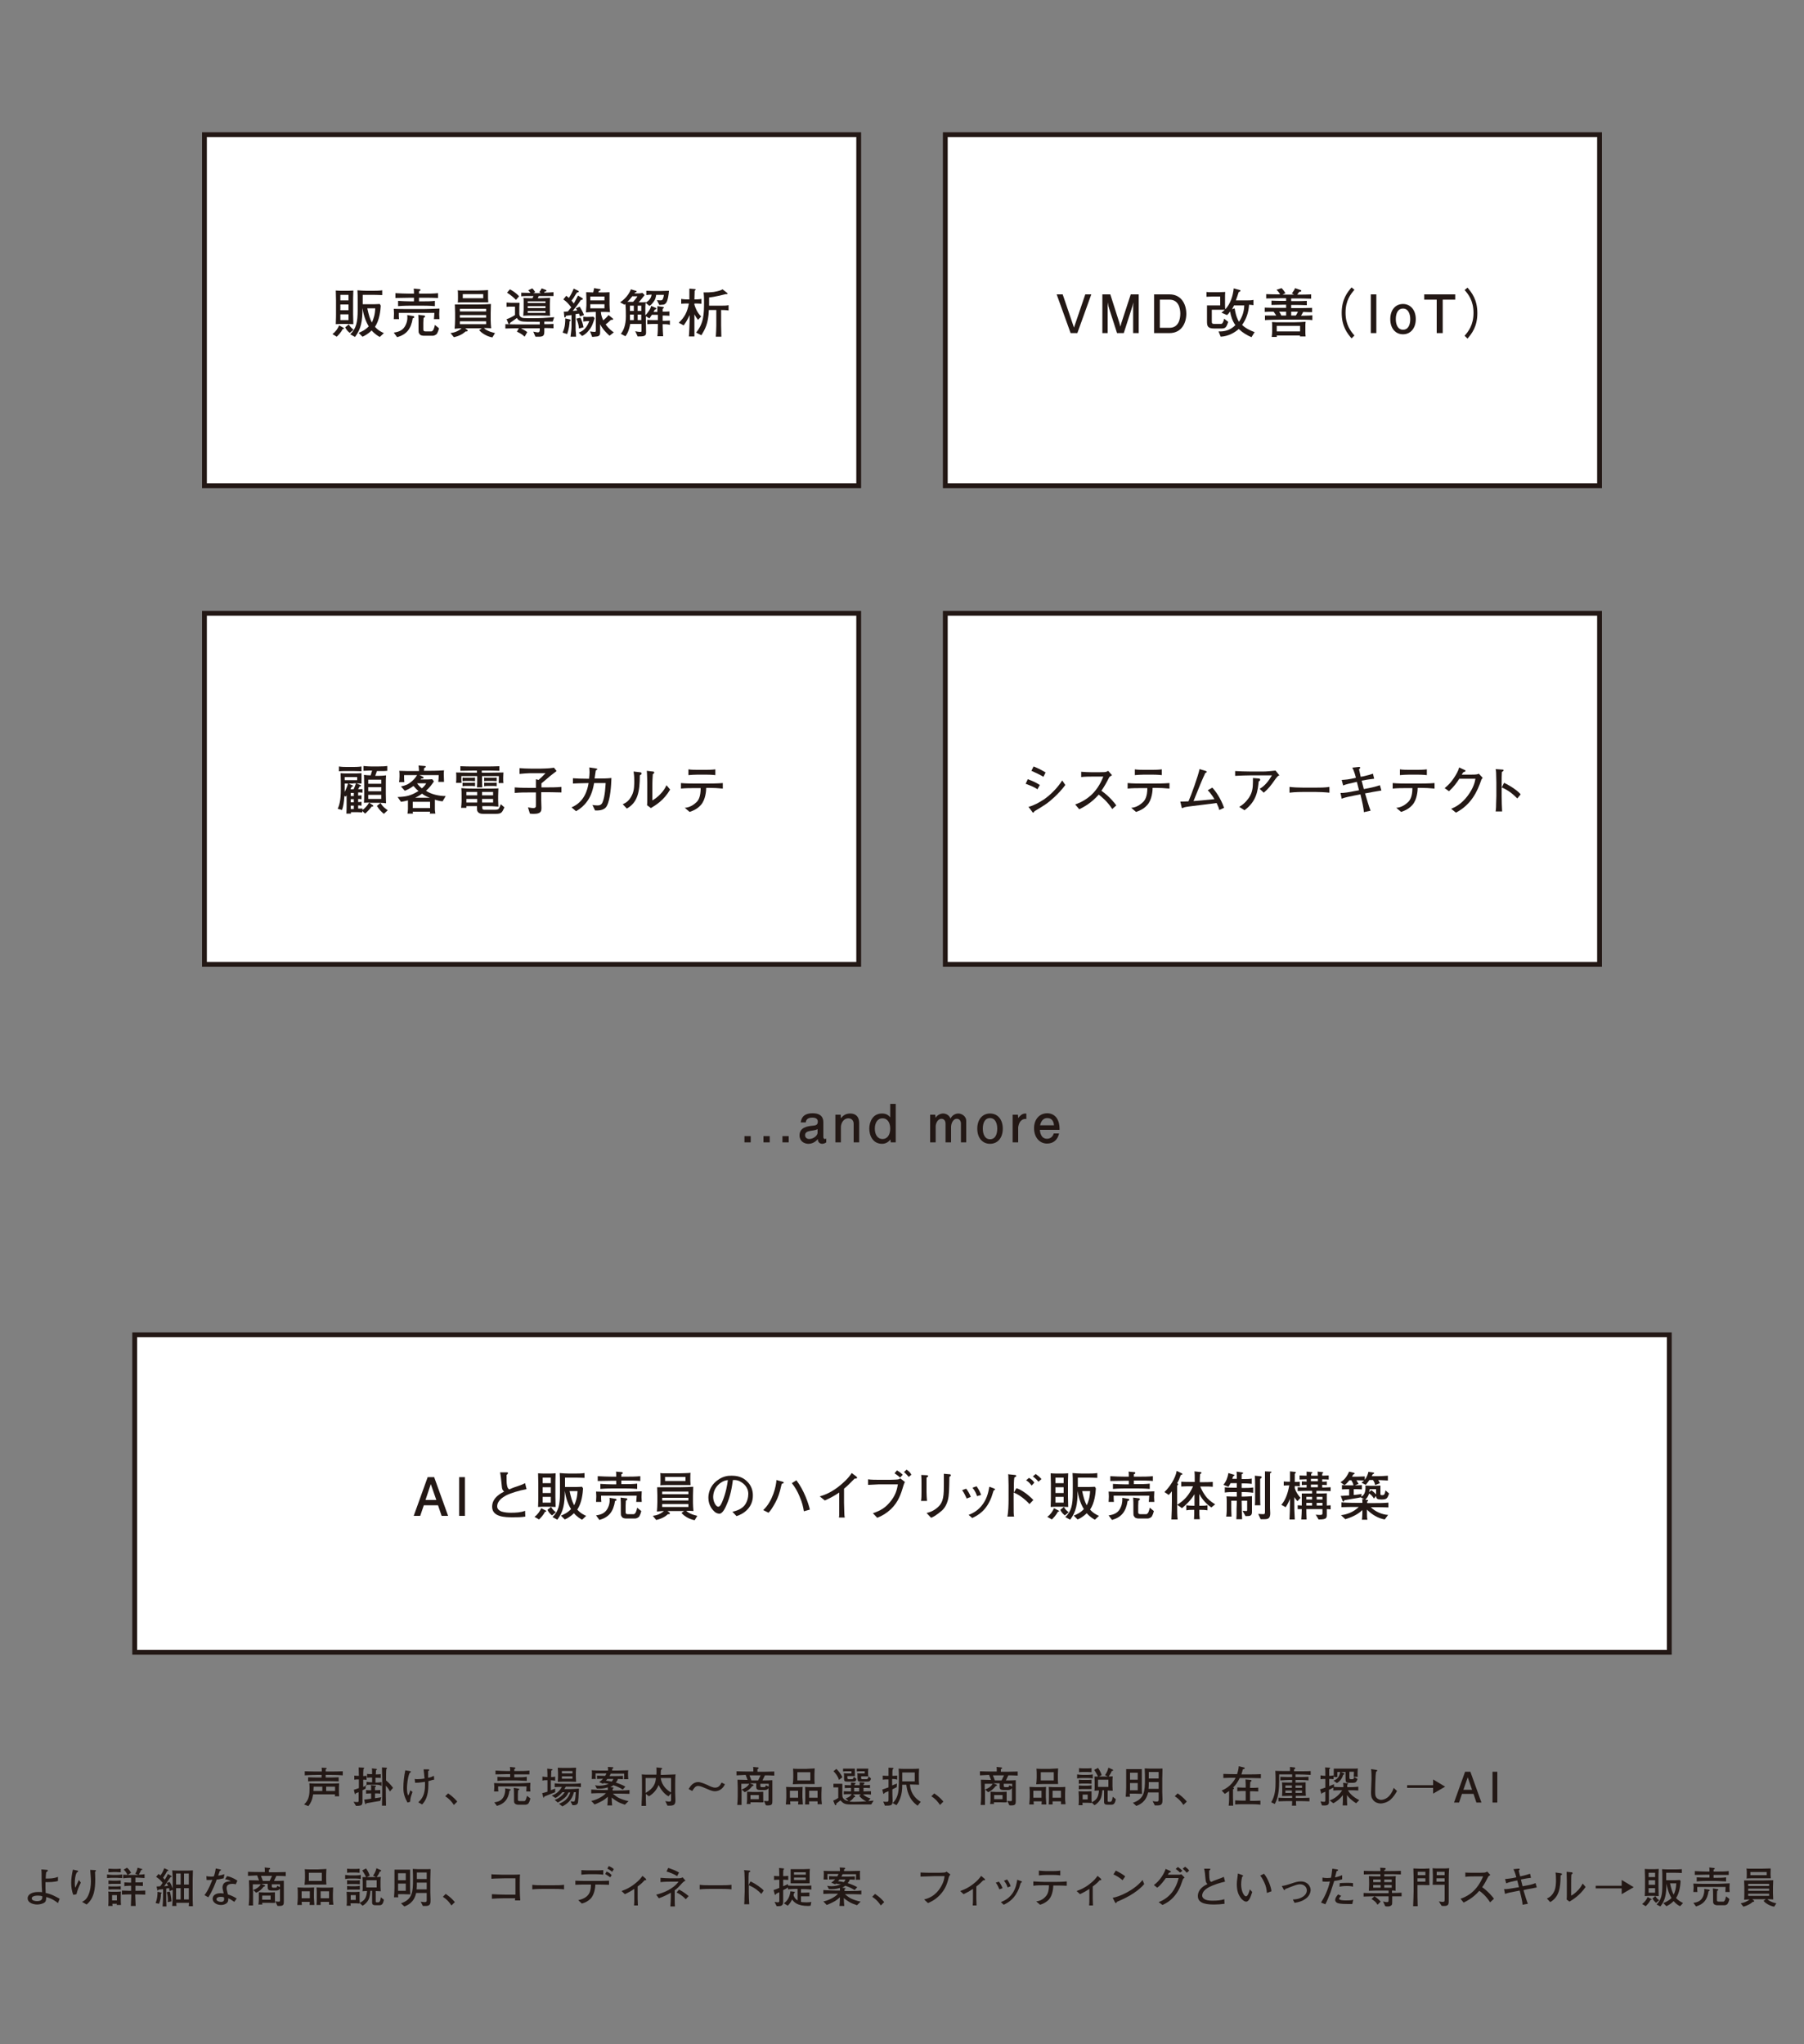
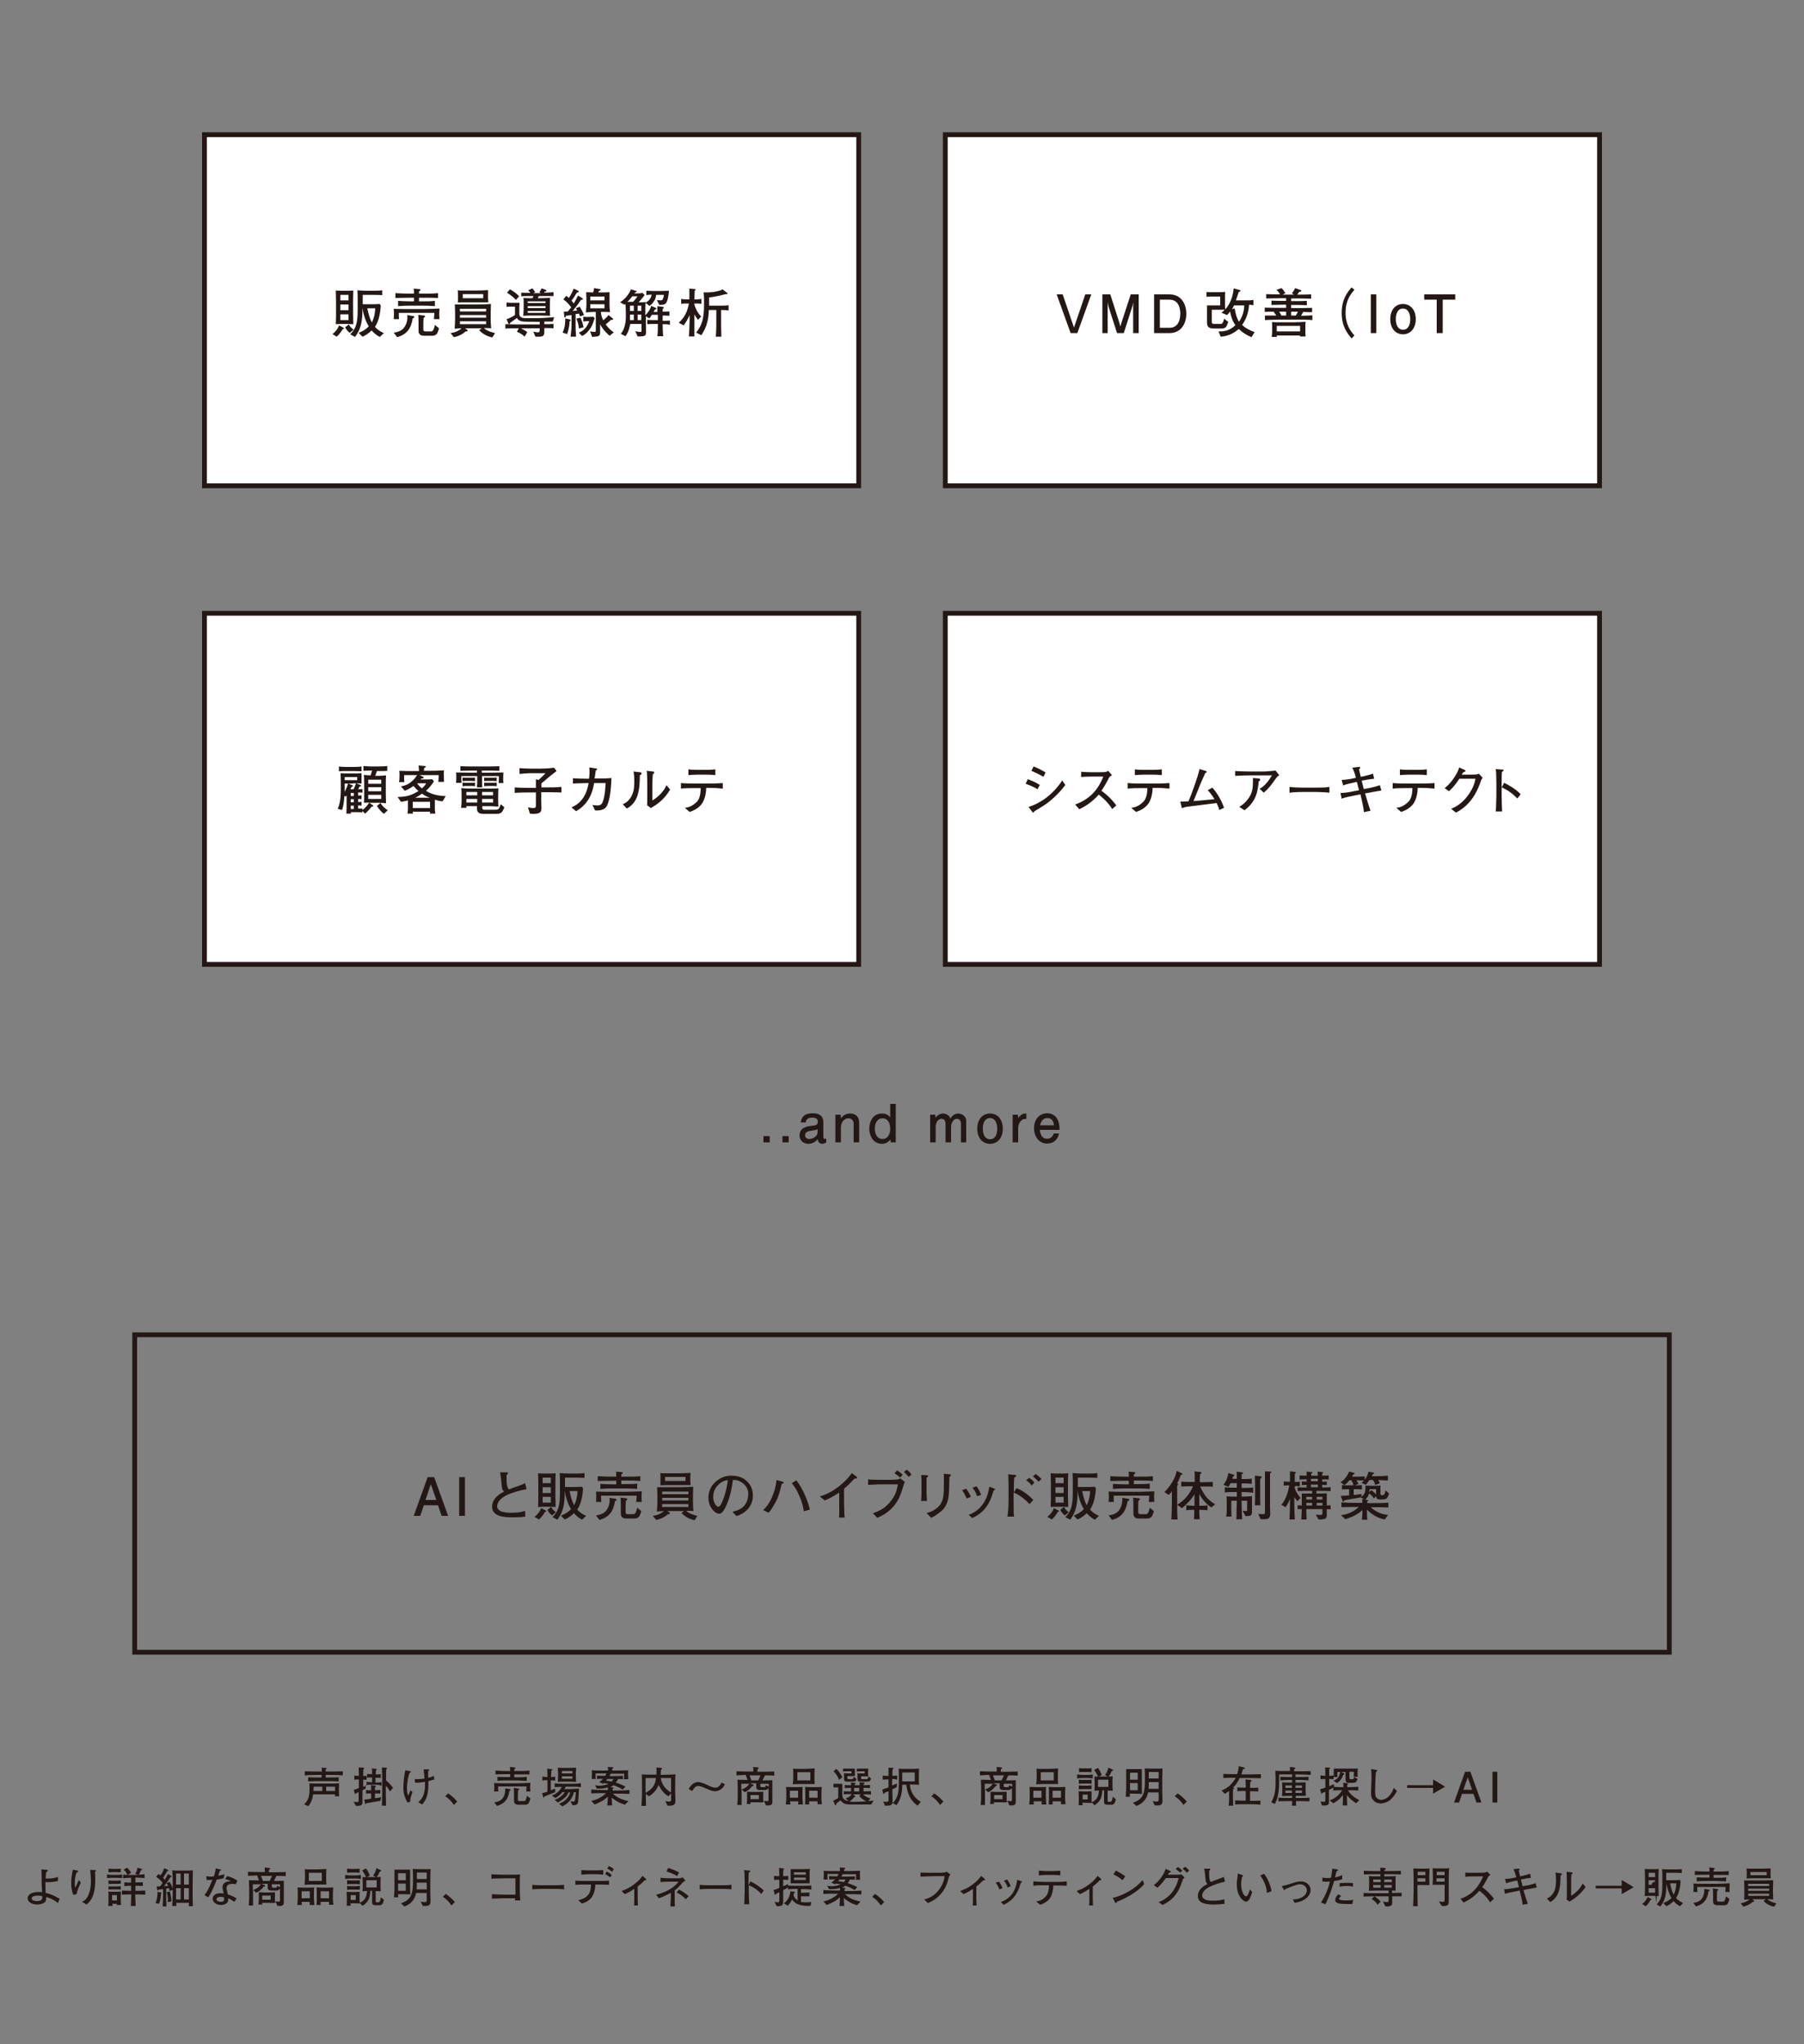
<svg xmlns="http://www.w3.org/2000/svg" xmlns:xlink="http://www.w3.org/1999/xlink" version="1.1" id="レイヤー_1" x="0px" y="0px" viewBox="0 0 750 850" enable-background="new 0 0 750 850" xml:space="preserve">
  <rect x="0" y="0" width="750" height="850" fill="#808080" stroke="none" />
  <rect x="85" y="56" fill="#FFFFFF" width="272" height="146" />
  <path fill="#231815" d="M356,201H86V57h270V201z M358,55H84v148h274V55z" />
  <g>
    <defs>
      <rect id="SVGID_1_" width="750" height="730" />
    </defs>
    <clipPath id="SVGID_2_">
      <use xlink:href="#SVGID_1_" overflow="visible" />
    </clipPath>
    <path clip-path="url(#SVGID_2_)" fill="#231815" d="M142.5,136.8c-0.8,1.5-1.7,2.4-2.5,3.2l-1.8-1.1c1.3-0.9,2.2-2.2,2.8-3.6l1.8,1   c0.2,0.1,0.2,0.2,0.2,0.3C143.1,136.8,142.8,136.8,142.5,136.8 M144.4,134.7h-2.3c-0.1,0-1.4,0-2.5,0.1c0.1-2,0.1-4.1,0.1-4.2V125   c0-1.3-0.1-2.9-0.1-4.2c1,0.1,2.4,0.1,2.5,0.1h2.3c0.1,0,1.4,0,2.5-0.1c-0.1,2-0.1,4.2-0.1,4.2v5.6c0,1.3,0.1,2.9,0.1,4.2   C145.9,134.8,144.6,134.7,144.4,134.7 M144.9,122.6h-3.4v2.3h3.4V122.6z M144.9,126.6h-3.4v2.4h3.4V126.6z M144.9,130.7h-3.4v2.4   h3.4V130.7z M145.4,138.4c-0.9-0.7-1.4-1.3-1.9-2.3l1.5-1.2c0.6,1,1.2,1.6,2,2.2L145.4,138.4z M157.9,140.1c-0.6-0.3-2-1.1-3.4-2.7   c-1.6,1.6-3.1,2.3-3.8,2.6l-1.6-1.6c1-0.4,2.7-1.1,4.2-2.7c-1.7-2.8-2.3-5.7-2.6-7.6h0c0,5.5-0.6,8.7-3.1,12l-2-1.1   c2.5-2.4,3.1-5,3.1-10.1v-3.8c0-1.8,0-2.8-0.1-4.4c1,0.1,2.8,0.2,3.8,0.2h2.8c0.6,0,2.6,0,3.7-0.2v2c-1.5-0.1-3.5-0.1-5-0.1h-3.1   v3.9h4.1c0.3,0,1.6,0,3-0.1l0.4,0.7c-0.1,1.9-0.5,6-2.4,8.8c1.4,1.6,3,2.3,3.7,2.6L157.9,140.1z M152.7,128.2   c0.6,2.7,1,4.2,1.9,5.9c0.7-1.4,1.3-3.3,1.4-5.9H152.7z" />
    <path clip-path="url(#SVGID_2_)" fill="#231815" d="M180.4,132.7c0-0.3,0.2-2,0.2-2.6h-14.8c0,1.2,0,1.7,0.1,2.6h-2.2   c0-0.2,0.1-1.9,0.1-2.2c0,0,0-0.7-0.1-2.1c1.6,0.1,4.6,0.1,6.3,0.1h6.4c0.2,0,4.3-0.1,6.3-0.2c0,0.4-0.1,2-0.1,2.4   c0,0.3,0.1,1.7,0.1,2H180.4z M171.6,132.3c-0.7,4.5-2.6,6.8-6.5,7.9l-1.4-1.9c2.2-0.3,4.1-1,5.1-3.5c0.7-1.6,0.6-3.1,0.5-3.8   l2.4,0.4c0.2,0,0.5,0.1,0.5,0.4C172.3,132.1,172.1,132.2,171.6,132.3 M176.2,123.8h-2v1.5h1.4c1.7,0,3.5,0,5.2-0.2v2.2   c-2.2-0.2-4.9-0.2-5.2-0.2h-5c-0.1,0-2.8,0-5.1,0.2v-2.2c1.7,0.1,3.4,0.2,5.1,0.2h1.5v-1.5h-1.8c-1.5,0-5.3,0.1-5.9,0.1v-2   c1.8,0.1,4.1,0.2,5.9,0.2h1.8c0-1,0-1.4-0.1-2.1l2.2,0.2c0.4,0,0.6,0.1,0.6,0.4c0,0.3-0.4,0.4-0.6,0.5c0,0.4,0,0.6,0,1h2   c2,0,3.9,0,5.9-0.2v2C180.3,123.8,178,123.8,176.2,123.8 M181.7,138.7c-0.6,0.8-1.6,0.9-1.7,0.9h-3.7c-0.4,0-1.6,0-2-0.9   c-0.3-0.4-0.3-0.6-0.3-2v-2.6c0-0.8,0-1.5-0.1-3.2l2.4,0.3c0.2,0,0.4,0.1,0.4,0.4c0,0.2-0.1,0.3-0.6,0.6c0,0.5-0.1,1.3-0.1,2v2.5   c0,0.7,0,1.1,1,1.1h2.3c0.4,0,0.6-0.3,0.9-0.7c0.1-0.3,0.4-0.9,0.6-2l1.7,1.4C182.3,137.5,181.9,138.3,181.7,138.7" />
    <path clip-path="url(#SVGID_2_)" fill="#231815" d="M204.7,140.3c-2.8-0.5-4.8-2.2-5.5-3l1.1-0.8h-1.6h-5.3l0.9,0.7   c0.1,0.1,0.1,0.2,0.1,0.3c0,0.4-0.6,0.3-0.8,0.3c-1,0.9-2.5,1.9-4.9,2.4l-1.4-1.7c1.6-0.2,3.3-0.8,4.6-2c-0.2,0-1.2,0-2.9,0.2   c0.1-0.6,0.2-3.2,0.2-3.9v-2.8c0-0.5-0.1-2.9-0.1-3.4c0.4,0,0.8,0,1.7,0c0.5,0,2.4,0,2.8,0h5c1.5,0,4.6-0.1,5.5-0.2   c0,0.7-0.1,2.9-0.1,3.7v3c0,1.1,0.1,2.2,0.2,3.4c-1-0.1-2-0.1-3-0.1c0.3,0.3,0.6,0.6,1.6,1.1c1.2,0.6,2.4,0.8,3,1L204.7,140.3z    M202.9,122.6v1.4c0,0.3,0.1,1.4,0.1,1.7c-0.2,0-1.3,0-1.9,0c-1.6,0-1.8,0-2.1,0H194c-0.1,0-3,0-3.7,0.1c0.1-0.3,0.1-1.4,0.1-1.7   v-1.1c0-0.3,0-1.8-0.1-2.3c0.4,0.1,0.8,0.1,1.7,0.1c0.3,0,1.7,0,2,0h4.5c0.6,0,3.9-0.1,4.4-0.2C202.9,121,202.9,122.1,202.9,122.6    M202.1,128.4h-10.9v1.1h10.9V128.4z M202.1,131h-10.9v1.1h10.9V131z M202.1,133.6h-10.9v1.2h10.9V133.6z M200.9,122.3h-8.5v1.7   h8.5V122.3z" />
    <path clip-path="url(#SVGID_2_)" fill="#231815" d="M229.8,133.7c-0.6,0-0.8,0-1,0h-2.5v1.1c2.2,0,2.3,0,3.8-0.1v1.8   c-1.8-0.1-2-0.1-3.8-0.1v0.4c0,1.8,0,2.2-0.4,2.7c-0.5,0.5-1.3,0.5-2,0.5c-0.4,0-0.9,0-1.3,0l-0.9-2.1c0.7,0.1,1.4,0.3,1.8,0.3   c0.5,0,0.9-0.1,0.9-1.1v-0.6h-7.8c1,0.5,2.3,1.3,2.6,1.6l-1.1,1.9c-0.4-0.4-1.2-1.2-3.2-2.1l0.8-1.4c-1.7,0-2.8,0-5.6,0.1v-1.8   c2,0.1,4.4,0.1,6.5,0.1h7.8v-1.1c-4.9,0-6.7,0-7.6-0.2c-1.3-0.4-1.6-0.8-1.9-1.4c-0.5,0.4-1.6,1.2-2.8,2c-0.2,0.6-0.2,0.6-0.4,0.6   c-0.3,0-0.4-0.3-0.4-0.4l-0.7-1.7c1-0.2,3.1-1.4,3.5-1.7v-3.5h-1.4c-0.4,0-1.7,0-2.1,0.1v-1.8c0.3,0,1.4,0.1,1.8,0.1h1.5   c1.2,0,1.3,0,1.7,0c0.1,0,0.4,0,0.4,0c0,0.3-0.1,1.6-0.1,1.9v2.6c0,0.5,0.1,1.1,0.6,1.4c0.7,0.5,0.9,0.5,5.2,0.5   c3,0,5.1-0.1,8.7-0.4L229.8,133.7z M214.5,124.7c-0.5-0.6-2.2-2.1-3.7-3l1.2-1.4c0.9,0.5,2.5,1.4,3.8,2.9L214.5,124.7z    M226.4,123.1H224c-0.1,0.2-0.4,0.8-0.4,0.9h0.6c0.3,0,4-0.1,4.5-0.2c0,0.6-0.1,1.8-0.1,2.6v2.3c0,0.8,0,1.8,0.1,2.6   c-0.5,0-3.3-0.1-4-0.1h-3.5c-0.9,0-2.8,0-3.7,0.1c0.1-0.3,0.1-0.7,0.1-1.1c0-0.2,0.1-1.1,0.1-1.3v-2.7c0-0.2,0-1.1,0-1.3   c0-0.3,0-0.7-0.1-1c1.3,0.1,2.5,0.1,3.8,0.1c0.1-0.3,0.2-0.5,0.4-0.9h-2.5c-0.1,0-1.5,0-2.6,0.1v-1.5c0.5,0,1.1,0,3.8,0.1   c-0.3-0.5-0.5-0.7-0.9-1.1l1.7-0.8c0.6,0.6,0.8,0.9,1.2,1.6l-0.8,0.4h3.2l-0.7-0.4c0.1-0.1,0.6-0.8,1-1.6l1.6,0.6   c0.2,0.1,0.4,0.2,0.4,0.4c0,0.3-0.4,0.3-0.7,0.3c0,0.1-0.3,0.4-0.3,0.5c0.6,0,3.3-0.1,3.9-0.2v1.6   C229,123.1,227.4,123.1,226.4,123.1 M226.8,125.3h-7.4v0.7h7.4V125.3z M226.8,127.3h-7.4v0.8h7.4V127.3z M226.8,129.3h-7.4v0.8h7.4   V129.3z" />
    <path clip-path="url(#SVGID_2_)" fill="#231815" d="M236.8,133.6c0,1.2-0.3,3.3-1,5.3l-1.9-0.6c1.1-2.3,1.1-4.5,1.1-5.9l1.8,0.4   c0.2,0,0.4,0.1,0.4,0.3C237.3,133.5,237,133.5,236.8,133.6 M241.1,131.6c-0.1-0.6-0.4-1.1-0.4-1.2c-0.5,0.1-1.3,0.2-1.4,0.2v5.3   c0,0.3,0,1.9,0.1,2.2c0,0.7,0.1,1.1,0.1,1.9h-2.3c0.2-1.6,0.4-3.3,0.4-4.2V131l-2.3,0.3c-0.1,0.5-0.2,0.7-0.4,0.7   c-0.2,0-0.3-0.1-0.3-0.4l-0.2-2c0.5,0,0.7,0,1.7-0.1c0.8-1,1.1-1.4,1.4-1.7c-1.5-1.9-1.9-2.3-3.3-3.3l1.2-1.5   c0.4,0.3,0.6,0.4,1.1,0.9c0.9-1.4,1.6-2.8,2-3.9l1.9,0.9c0.1,0.1,0.2,0.2,0.2,0.3c0,0.3-0.3,0.4-0.7,0.4c-0.2,0.3-1.1,1.6-1.2,1.9   c-0.3,0.4-0.8,1.2-1.1,1.5c0.5,0.6,0.7,0.8,0.9,1.2c0.5-0.7,0.8-1.4,1.8-3.3l1.7,1c0.2,0.1,0.3,0.2,0.3,0.4c0,0.4-0.5,0.4-0.8,0.4   c-1.2,1.9-2.8,3.9-3.4,4.6c0.3,0,1.5-0.2,1.9-0.2c-0.3-0.5-0.4-0.6-0.6-0.9l1.6-0.7c0.4,0.7,1.3,2.1,1.8,3.5L241.1,131.6z    M240.7,136.6c-0.1-1.4-0.5-2.9-1.1-4.1l1.7-0.4c0.4,0.7,1,2.3,1.3,4L240.7,136.6z M244.7,137.5c-1.2,1.5-2.3,2-2.7,2.2l-1.4-1.4   c2.2-0.8,3.4-2.2,4.4-4.8c-0.9,0-1.8,0.1-2.5,0.2v-2c0.9,0.1,1.1,0.1,1.6,0.1c1.2,0,2.1-0.1,2.6-0.1l0.5,0.6   C246.6,134.2,246.2,135.8,244.7,137.5 M253.4,139.6c-1.1-1-2.9-2.7-3.9-4.8v2.9c0,1.2,0,1.5-0.5,1.9c-0.4,0.3-0.6,0.3-2.8,0.5   l-0.9-2.3c0.3,0,1,0.2,1.9,0.2c0.5,0,0.5-0.1,0.5-0.9v-7.4h-0.8c-0.6,0-2,0.1-3.3,0.2c0-0.6,0.2-2.4,0.2-2.9v-2.4   c0,0-0.1-2.7-0.1-3.1c0.5,0,2.5,0.1,2.9,0.1c0,0,0.3-1,0.4-1.8l2.3,0.4c0.3,0,0.4,0.1,0.4,0.3c0,0.2-0.1,0.3-0.7,0.4   c0,0.1-0.2,0.6-0.2,0.7h1.7c0.3,0,1.8,0,2.9-0.1c0,1.5,0,1.7,0,3.4v1.8c0,0.5,0.1,2.6,0.2,3.1c-0.8-0.1-2.5-0.1-3.3-0.1h-0.5   c0.1,1.6,0.7,2.9,1,3.5c0.9-0.8,1.3-1.1,2.2-2.2l1.6,1.3c0.2,0.1,0.3,0.2,0.3,0.4c0,0.3-0.3,0.3-0.4,0.3c-0.2,0-0.4,0-0.5,0   c-1.1,1-1.4,1.3-2.2,1.9c1.2,1.7,2.6,2.8,3.4,3.3L253.4,139.6z M251.3,123.3h-5.9v1.6h5.9V123.3z M251.3,126.5h-5.9v1.7h5.9V126.5z   " />
    <path clip-path="url(#SVGID_2_)" fill="#231815" d="M275.5,134.8v0.6c0,0.8,0.1,3.6,0.2,4.4h-2.4c0.2-1.6,0.2-3.4,0.2-4.7v-0.4H272   c-0.4,0-1.4,0-2.9,0.1v-1.8c0.8,0.1,2.2,0.1,2.9,0.1h1.5v-2.2h-2.5c-0.6,0.9-0.8,1.2-1,1.5l-1.5-0.9v0.6c0,1,0.1,5.3,0.1,6.2   c0,1.5-0.9,1.6-3.5,1.6l-1-2.2c1,0.3,1.9,0.3,2,0.3c0.6,0,0.6,0,0.6-0.7v-2.6h-4.7c-0.4,2.4-1.2,4.2-2,5.1l-1.9-1   c1.1-1.3,2.1-3.6,2.1-7.2c0-0.8,0-3.9-0.2-5.2c-0.2,0.1-0.3,0.2-0.4,0.3l-1.8-1c3-1.9,4.3-4.8,4.5-5.4l2,0.6c0.1,0,0.4,0.1,0.4,0.3   c0,0.2-0.3,0.3-0.7,0.4c-0.1,0.2-0.1,0.2-0.2,0.4h1.4c0.6,0,0.9,0,1.9-0.2l0.9,0.9c-1.2,1.5-1.7,2.2-2.5,3h0.7c1,0,1.6,0,2.3-0.1   v0.2c0.6-0.4,2.1-1.2,2.4-3.3c-0.7,0-1.5,0.1-2.2,0.2v-1.8c0.5,0,2.4,0.1,2.9,0.1h3.1c0.7,0,2.4-0.1,3.4-0.1c0,0.9-0.4,4.3-1.3,5.2   c-0.5,0.5-0.8,0.6-1.4,0.6c-0.2,0-0.8,0.1-1.3,0.1l-1-2c1.1,0.1,1.2,0.1,1.5,0.1c0.4,0,0.7-0.1,0.8-0.3c0.2-0.2,0.5-1,0.6-2h-3.2   c-0.2,1.3-0.4,2-1.1,2.9c-0.5,0.7-1,1.3-1.7,1.7l-1.6-1.3c-0.1,1.6-0.1,1.8-0.1,2.4v2.8c0.9-0.9,2.2-2.6,2.4-3.9l1.9,0.8   c0.3,0.1,0.3,0.2,0.3,0.3c0,0.2-0.4,0.4-0.7,0.5c-0.2,0.4-0.3,0.6-0.5,0.9h1.6c0-1.4,0-1.5,0-2.4l2.3,0.3c0.1,0,0.4,0.1,0.4,0.3   c0,0.2-0.4,0.4-0.5,0.5c0,0.3,0,0.4,0,1.2c0.9,0,1.5,0,2.8-0.1v1.8c-1-0.1-2.4-0.1-2.8-0.1v2.2c0.7,0,1.7,0,3-0.1v1.8   C277.7,134.8,276.5,134.8,275.5,134.8 M262.8,123.3c-0.6,0.8-1.3,1.6-2,2.2c0.6,0,1.6,0,2.4,0c0.7-0.7,1.5-1.7,1.8-2.3H262.8z    M263.5,127.1h-1.6v2.2h1.6V127.1z M263.5,130.8h-1.6v2.3h1.6V130.8z M266.6,127.1h-1.5v2.2h1.5V127.1z M266.6,130.8h-1.5v2.3h1.5   V130.8z" />
    <path clip-path="url(#SVGID_2_)" fill="#231815" d="M288.7,126.2v0.5c0.4,1.2,1,3.1,2.8,4.9l-1.3,1.4c-1-1.3-1.1-1.6-1.5-2.3v2   c0,5.3,0,5.9,0,7.2h-2.3c0.1-0.6,0.3-5.9,0.3-6.6V131c-1,2.3-2,3.7-2.5,4.3l-2-1.1c2.4-2.3,3.5-4.3,4.2-8h-0.4   c-0.9,0-1.9,0-2.8,0.1v-2c1.1,0.2,2.6,0.2,2.8,0.2h0.6c0-3.5,0-3.9,0-4.5l2.3,0.2c0.1,0,0.3,0,0.3,0.2c0,0.1,0,0.2-0.4,0.5   c0,0.6-0.1,3.1-0.1,3.6c0.6,0,1.9,0,2.9-0.2v2C290.8,126.2,289.8,126.2,288.7,126.2 M299.8,128.9v6.5c0,0.3,0.1,4.2,0.1,4.6h-2.3   c0.1-1.5,0.2-3.2,0.2-4.6v-6.5h-3.1c-0.2,5.7-1.6,8-3.1,10.5l-2.2-1.1c3.2-3.9,3.3-7.7,3.3-12.8c0-1,0-2.6-0.2-3.9   c1.9,0,2.5,0,4.2-0.2c2.3-0.4,3-0.7,3.7-1.1l1.9,1.5c0.2,0.1,0.2,0.2,0.2,0.3c0,0.1-0.2,0.2-0.3,0.2c0,0-0.5,0-0.5,0   c-1.1,0.3-4.8,1.2-6.9,1.4v3.4h5.2c1,0,2,0,2.9-0.2v2.2C301.7,128.9,300.2,128.9,299.8,128.9" />
    <rect x="393" y="56" clip-path="url(#SVGID_2_)" fill="#FFFFFF" width="272" height="146" />
    <path clip-path="url(#SVGID_2_)" fill="#231815" d="M664,201H394V57h270V201z M666,55H392v148h274V55z" />
    <polygon clip-path="url(#SVGID_2_)" fill="#231815" points="447.9,138.5 445.1,138.5 439.3,122.4 441.8,122.4 446.5,136.2    451.2,122.4 453.7,122.4  " />
    <polygon clip-path="url(#SVGID_2_)" fill="#231815" points="471.1,138.5 471.1,127.3 471.2,125.7 470.8,127.3 467.2,138.5    464.4,138.5 460.8,127.3 460.5,125.7 460.5,127.3 460.5,138.5 458.3,138.5 458.3,122.4 461.6,122.4 465.4,134.3 465.8,135.8    466.2,134.3 470.1,122.4 473.4,122.4 473.4,138.5  " />
    <path clip-path="url(#SVGID_2_)" fill="#231815" d="M486.2,138.5h-6.4v-16.1h6.4c4.8,0,7,3.9,7,8.1   C493.2,134.2,491.3,138.5,486.2,138.5 M486.2,124.6h-4v11.7h4c3.8,0,4.5-3.6,4.5-5.9C490.7,128.2,490,124.6,486.2,124.6" />
    <path clip-path="url(#SVGID_2_)" fill="#231815" d="M520.3,140.2c-1.9-0.8-3.6-1.8-5.3-3.4c-1.6,1.4-4.1,3-7.5,3.2l-0.9-2.2   c2.4,0.1,4.8-0.4,7-2.6c-1.2-1.7-1.9-3.7-2.2-5.7c-0.6,0.9-1,1.3-1.3,1.5l-2.3-1c0.5-0.4,0.9-0.7,1.4-1.2c-0.3,0-1.7,0-1.9,0h-1.8   c-0.3,0-1.5,0-1.7,0v4.5c0,1.3,0,1.4,1.6,1.4h1.9c0.4,0,0.6,0,0.9-0.3c0.4-0.6,0.7-1.5,0.7-1.9l1.7,1.3c-0.2,0.9-0.6,1.6-0.7,1.8   c-0.5,0.9-1.2,1-2.2,1h-2.9c-2.8,0-3-1.1-3-3v-3.1v-0.2v-1.4c0-0.5,0-1.5,0-1.9c0.1,0,0.3,0,0.7,0l1,0h0.3h3.5v-3.7h-3.2   c-0.3,0-2.2,0.1-2.5,0.1v-2c0.6,0.1,0.8,0.1,2.5,0.1h2.5c0.5,0,2.4-0.1,2.8-0.1c-0.1,0.3-0.1,2.1-0.1,2.3v2.6c0,0.3,0,2,0.1,2.3   c2.1-2.2,3.2-5.5,3.5-8.7l2.5,0.7c0.2,0,0.3,0.1,0.3,0.3c0,0.3-0.5,0.5-0.7,0.5c-0.2,0.6-1,3.1-1.2,3.5h4.4c1,0,2,0,2.9-0.2v2.2   c-0.6-0.1-0.7-0.1-1.8-0.2c-0.2,3.1-1.1,5.9-2.9,8.4c1.5,1.5,3.8,2.5,5.2,3L520.3,140.2z M513.1,126.9c-0.3,0.6-0.6,1.1-0.9,1.7   l1.1-0.4c0.5,3.2,1.3,4.8,1.8,5.6c0.8-1.2,2.1-3.4,2.2-6.8H513.1z" />
    <path clip-path="url(#SVGID_2_)" fill="#231815" d="M539.8,132.9h-6.5c-0.5,0-7,0.1-7.4,0.2v-1.9c1,0,1.3,0,1.9,0   c0.2,0,2.4,0,2.8,0c-0.2-0.3-0.5-0.7-1.1-1.6c-1.9,0-2.1,0-3.7,0.1v-1.8c2,0.1,4.4,0.1,6.5,0.1h2.4v-1.3h-1.3   c-1.6,0-3.2,0.1-4.8,0.1V125c1.5,0.1,3.3,0.1,4.8,0.1h1.3v-1.1h-2.2c-2,0-4.1,0.1-6.1,0.1v-1.8c1.9,0.1,4.2,0.1,5.8,0.1   c-0.7-1.2-1.1-1.5-1.5-1.9l2.1-0.7c0.8,0.8,1.1,1.3,1.6,2.1l-1.2,0.6h4.8l-0.9-0.5c0.8-1.1,1.1-1.6,1.3-2.2l2.3,0.8   c0.3,0.1,0.3,0.2,0.3,0.3c0,0.2-0.1,0.4-0.5,0.4c0,0-0.1,0-0.3,0c-0.2,0.2-0.4,0.6-0.9,1.2c2.3,0,4,0,5.8-0.1v1.8   c-2.5-0.1-4.9-0.1-6.2-0.1h-2.1v1.1h1.6c1.6,0,3.4,0,4.9-0.1v1.8c-2-0.1-3.9-0.1-4.9-0.1h-1.6v1.3h2.2c2.1,0,4.5,0,6.5-0.1v1.8   c-1.6,0-1.8,0-3.7-0.1c-0.2,0.4-0.3,0.5-0.9,1.6c3.5-0.1,4-0.1,4.7-0.2v2C544.7,132.9,539.9,132.9,539.8,132.9 M540.4,140.1   c0-0.2,0-0.2,0.1-0.6h-9.7c0,0.4,0,0.5,0.1,0.6h-2.2c0.1-0.5,0.2-1.9,0.2-2.4v-1.8c0-1,0-1.5-0.1-2c0.8,0,1.4,0.1,1.8,0.1   c0.5,0,2.6,0,3.1,0h4.3c0.7,0,4-0.1,4.8-0.2c-0.1,0.7-0.1,1-0.1,1.9v2c0,0.6,0,1.7,0.1,2.2H540.4z M540.5,135.5h-9.7v2.3h9.7V135.5   z M534.7,129.6h-2.4l-0.5,0c0.4,0.5,0.6,0.9,0.9,1.6h2V129.6z M539,129.6h-2.2v1.6h1.9c0.3-0.4,0.4-0.5,0.9-1.6   C539.2,129.6,539.2,129.6,539,129.6" />
    <path clip-path="url(#SVGID_2_)" fill="#231815" d="M561.9,140.7c-1.7-2-4.1-4.9-4.1-10.6c0-5.7,2.4-8.6,4.1-10.6l1.2,1   c-1.5,1.7-3.7,4.4-3.7,9.5c0,5.1,2.2,7.8,3.7,9.5L561.9,140.7z" />
    <rect x="569.9" y="122.4" clip-path="url(#SVGID_2_)" fill="#231815" width="2.3" height="16.1" />
    <path clip-path="url(#SVGID_2_)" fill="#231815" d="M583.3,139c-3.1,0-5.3-2.4-5.3-6.3c0-3.9,2.2-6.3,5.3-6.3   c3.1,0,5.3,2.5,5.3,6.3C588.6,136.5,586.4,139,583.3,139 M583.3,128.3c-2.2,0-3,2.1-3,4.4c0,2.2,0.8,4.4,3,4.4c2.2,0,3-2.1,3-4.4   C586.3,130.6,585.5,128.3,583.3,128.3" />
    <polygon clip-path="url(#SVGID_2_)" fill="#231815" points="599.8,124.6 599.8,138.5 597.3,138.5 597.3,124.6 592.1,124.6    592.1,122.4 605,122.4 605,124.6  " />
-     <path clip-path="url(#SVGID_2_)" fill="#231815" d="M608.9,139.6c1.5-1.7,3.7-4.4,3.7-9.5c0-5.1-2.2-7.8-3.7-9.5l1.2-1   c1.7,2,4.1,4.9,4.1,10.6c0,5.7-2.4,8.6-4.1,10.6L608.9,139.6z" />
    <rect x="85" y="255" clip-path="url(#SVGID_2_)" fill="#FFFFFF" width="272" height="146" />
    <path clip-path="url(#SVGID_2_)" fill="#231815" d="M356,400H86V256h270V400z M358,254H84v148h274V254z" />
    <path clip-path="url(#SVGID_2_)" fill="#231815" d="M158.9,320.6h-2.2c-0.2,0.5-0.4,1.2-0.7,2h1.4c1.3,0,2.1-0.1,3.1-0.2   c-0.1,1.1-0.1,2.4-0.1,3.9v3.8c0,2.2,0.1,3.4,0.1,3.9c-0.7-0.1-1.5-0.2-3.1-0.2h-3.1h-0.8l1.5,1c0.1,0,0.2,0.2,0.2,0.3   c0,0.3-0.3,0.3-0.6,0.2c-1.1,1.4-1.9,2.2-2.8,3l-1.2-1.1v0.6c-1.1-0.1-2.3-0.1-2.5-0.1h-2.2c0,0.3,0,0.3,0,0.6H144   c0.1-1.4,0.1-2.8,0.1-3.7v-3.9c-0.1,0.1-0.4,0.5-0.4,0.6l-0.5-0.4c-0.2,2.8-0.5,4.5-1,5.9l-1.8-0.5c0.6-1.3,1.3-3.3,1.3-8.2   c0-1.7,0-5-0.1-6.6c0.9,0.1,1.8,0.1,2.9,0.1h2.5c1.3,0,1.8,0,3.3-0.1c0,1,0,1,0,1.4v1.5c0,0.6,0,0.6,0,1.4c-0.4,0-1.2-0.1-2.2-0.1   l1.7,0.7c0.2,0.1,0.3,0.1,0.3,0.3c0,0.3-0.3,0.3-0.6,0.3c-0.2,0.5-0.4,0.7-0.6,1.2c0.8,0,1.4-0.1,1.8-0.1v1.5c-0.3,0-0.7-0.1-1-0.1   h-0.8v1.3c0.6,0,1-0.1,1.4-0.1v1.6c-0.3,0-0.7-0.1-1.4-0.1v1.3c0.7,0,1.1-0.1,1.4-0.1v1.6c-0.6-0.1-1-0.1-1.4-0.1v1.3h0.9   c0,0,0.6,0,0.9,0v0.6c1-0.7,2-1.8,2.8-3.1c-1,0-1.7,0.1-2.2,0.1c0.1-1.1,0.1-2.4,0.1-3.9v-3.8c0-2.3-0.1-3.4-0.1-3.9   c1,0.1,1.7,0.2,2.8,0.2c0.2-0.6,0.4-1.3,0.6-2h-1.3c-0.6,0-1.4,0.1-2.3,0.1v-2c0.8,0.1,2.4,0.2,3.3,0.2h2.7c2.2,0,3.3-0.1,3.9-0.2   v2C160.2,320.6,159.5,320.6,158.9,320.6 M147.1,320.6h-3c-1.5,0-2.2,0-3.2,0.1v-2c1.3,0.2,2.5,0.2,3.2,0.2h3c0.4,0,1.8,0,3.2-0.2v2   C149.6,320.7,149,320.6,147.1,320.6 M148.5,323.1h-5.2v1.3h5.2V323.1z M143.3,325.8v3.5c0.5-1.1,0.9-1.8,1.4-3.5H143.3z    M146.9,325.8h-2l1.5,0.7c0.3,0.1,0.4,0.2,0.4,0.3c0,0.2-0.3,0.3-0.6,0.3c-0.4,0.8-0.4,0.9-0.5,1.1h1.3c0.4-0.8,0.6-1.4,1-2.5   H146.9z M147.1,329.7h-1.3v1.3h1.3V329.7z M147.1,332.3h-1.3v1.3h1.3V332.3z M147.1,335h-1.3v1.4h1.3V335z M158.5,324.2h-5.4v1.7   h5.4V324.2z M158.5,327.3h-5.4v1.7h5.4V327.3z M158.5,330.5h-5.4v1.7h5.4V330.5z M159.6,338.4c-1.1-0.9-2-1.8-2.9-3.3l1.5-1.2   c1.1,1.8,2.2,2.4,3,3L159.6,338.4z" />
    <path clip-path="url(#SVGID_2_)" fill="#231815" d="M184,333.2c-1.1-0.1-2-0.3-3.2-0.7v4.1c0,0.4,0.1,1,0.2,1.7h-2.3   c0-0.2,0.1-0.6,0.1-0.8h-7.2c0,0.1,0,0.5,0.1,0.8h-2.3c0.1-0.5,0.2-1.4,0.2-1.9v-3.6c-0.5,0.1-1.4,0.4-2.9,0.6l-1.4-2   c3.7-0.1,5.6-0.6,8.7-2.5c-0.9-0.7-1.2-1.1-2.1-2.1c-1.5,1.1-2.4,1.5-3.6,2l-1.6-1.8c1.9-0.4,3-0.8,4.6-2.2c1-0.9,1.3-1.3,2.1-2.5   h-5.4c0,1.2,0,2.2,0.1,2.9h-2.2c0.1-0.6,0.2-1.2,0.2-2.4c0-0.9,0-1.7-0.1-2.3c1.7,0.1,4.3,0.1,6,0.1h2.2c-0.1-1.6-0.1-1.6-0.2-2.3   l2.5,0.2c0.4,0,0.5,0.1,0.5,0.3c0,0.2-0.1,0.3-0.7,0.6c0,0.7,0,0.8-0.1,1.1h1.8c0.5,0,4.2,0,6.6-0.2c-0.1,0.8-0.1,1.1-0.1,1.7   c0,0.9,0.1,2,0.1,3.1h-2.4c0.1-0.7,0.2-1.8,0.2-2.8h-8l1.5,0.7c0,0,0.2,0.1,0.2,0.3c0,0.4-0.4,0.4-0.9,0.4   c-0.2,0.2-0.2,0.2-0.4,0.4h2.3c0.7,0,1.2,0,2.6-0.1l0.7,0.9c-0.9,1.4-2,2.8-3.3,3.9c2.2,1.5,5.4,2.2,8.2,2.2L184,333.2z    M178.8,333.4h-7.2v2.6h7.2V333.4z M175.5,330c-0.7,0.5-1.6,1.1-2.9,1.7h6.1C177,331.1,176,330.5,175.5,330 M173.4,325.7   c0.5,0.7,1.1,1.4,2,2.1c0.6-0.5,1.3-1.2,1.8-2.1H173.4z" />
    <path clip-path="url(#SVGID_2_)" fill="#231815" d="M207.3,325.5c0.1-0.6,0.1-2.2,0.1-2.8h-7v2c0,0.4,0.1,2.3,0.1,2.7h-2.2   c0.1-1,0.1-2.3,0.1-2.7v-2h-6.6c0,0.5,0,2.4,0.1,2.8h-2.3c0.1-0.7,0.1-1.5,0.1-2.4c0-0.8,0-1.4-0.1-1.9c2.1,0,5.5,0.1,6.3,0.1h0.3   h2.1v-0.9h-1.5c-1,0-3.6,0.1-5.4,0.1v-1.9c1.7,0.1,4.1,0.1,5.4,0.1h5.4c1.1,0,3.6,0,5.4-0.1v1.9c-1.7-0.1-4.4-0.1-5.4-0.1h-1.9v0.9   h2.5c1,0,5.6-0.1,6.5-0.1c0,0.5-0.1,0.9-0.1,2.2c0,1.3,0,1.7,0.1,2.2H207.3z M206,338.4h-5.1c-1.3,0-1.9-0.3-2.3-0.9   c-0.3-0.4-0.3-0.7-0.3-2.3H194h-0.1c0,0.2,0,0.6,0,0.7h-2.2c0.1-0.7,0.2-2.4,0.2-2.6v-2.1c0-1.8,0-2.3-0.1-3.5   c1.5,0.1,1.9,0.2,5.5,0.2h4.1c0.4,0,0.7,0,2.8,0c2.4,0,2.6-0.1,3-0.1c0,0.5-0.1,2.9-0.1,3.2v1.8c0,0.4,0.1,2.2,0.1,2.6   c-2.6-0.2-2.9-0.2-4.4-0.2h-2.3v0.6c0,0.9,0.5,0.9,1,0.9h4.1c1.8,0,1.8-0.2,2.6-2.3l1.5,1.3C208.7,337.9,208.5,338.4,206,338.4    M195.8,324.7H194c-0.3,0-1.1,0-1.7,0.1v-1.5c0.5,0.1,1.2,0.1,1.7,0.1h1.8c0.1,0,0.7,0,1.7-0.1v1.5   C197,324.8,196.1,324.7,195.8,324.7 M195.8,326.8H194c-0.3,0-1.1,0-1.7,0.1v-1.5c0.5,0.1,1.2,0.1,1.7,0.1h1.8c0.1,0,0.7,0,1.7-0.1   v1.5C197,326.8,196.1,326.8,195.8,326.8 M198.4,329.3h-4.5v1.4h4.5V329.3z M198.4,332.2h-4.5v1.5h4.5V332.2z M205,329.3h-4.6v1.4   h4.6V329.3z M205,332.2h-4.6v1.5h4.6V332.2z M204.8,324.7H203c-0.3,0-1.1,0-1.7,0.1v-1.5c0.6,0.1,1.2,0.1,1.7,0.1h1.8   c0.1,0,0.7,0,1.7-0.1v1.5C206,324.8,205.1,324.7,204.8,324.7 M204.8,326.8H203c-0.3,0-1.1,0-1.7,0.1v-1.5c0.6,0.1,1.2,0.1,1.7,0.1   h1.8c0.1,0,0.7,0,1.7-0.1v1.5C206,326.8,205.1,326.8,204.8,326.8" />
    <path clip-path="url(#SVGID_2_)" fill="#231815" d="M226.9,329.4H225v2.8c0,0.6,0.1,3.1,0.1,3.6c0,1.3,0,2.6-3.1,2.6   c-0.5,0-1.2,0-1.7-0.1l-0.8-2.6c1,0.2,1.9,0.3,2.2,0.3c0.2,0,0.7,0,1-0.4c0.1-0.1,0.1-0.9,0.1-1.2v-4.9h-2.3c-2.2,0-4.3,0-6.5,0.2   v-2.3c2.2,0.2,5.5,0.2,6.5,0.2h2.3V324l1.1,0.3c1-0.9,2-1.8,2.9-2.8h-6.6c-0.5,0-3.6,0.2-4.2,0.3v-2.4c1.6,0.1,3,0.2,4.9,0.2h3.7   c0.7,0,3.6-0.1,4.2-0.2c0.7-0.1,1.1-0.1,1.5-0.2l1.1,1.4c-1,0.7-2.4,1.9-2.6,2c-2.3,2-2.6,2.2-3.7,3.1v1.7h1.8c2.2,0,4.4,0,6.5-0.2   v2.3C230.6,329.4,227.1,329.4,226.9,329.4" />
    <path clip-path="url(#SVGID_2_)" fill="#231815" d="M252.3,335.1c-1.1,2.1-3.9,1.9-4.9,1.9l-1.1-2.3c0.5,0.1,1.1,0.2,2,0.2   c0.6,0,1.7,0,2.2-1.3c1.1-2.5,1.2-7.1,1.3-8H247c-0.7,4-1.8,6.1-2.9,7.6c-1.2,1.7-2.8,3.1-4.6,4.1l-1.9-1.6   c5.4-2.2,6.7-7.5,7.1-10.1c-4.5,0.1-4.6,0.1-6.5,0.2v-2.2c1.6,0.1,3,0.2,6.1,0.2h0.6c0.1-1,0.2-2,0.2-2.7c0-0.9-0.1-1.5-0.1-2   l2.6,0.4c0.5,0.1,0.7,0.1,0.7,0.3c0,0.3-0.4,0.5-0.6,0.5c0,0.3-0.1,0.5-0.1,0.7c-0.1,0.4-0.3,2.3-0.4,2.7h2.7c0.9,0,2.4,0,4.3-0.2   C254.1,326.4,253.8,332.2,252.3,335.1" />
    <path clip-path="url(#SVGID_2_)" fill="#231815" d="M266.6,322c-0.1,0.1-0.5,0.3-0.6,0.4c0,6.8-0.9,11.3-5.4,13.8l-1.7-1.8   c0.9-0.4,2.6-1.1,3.9-3.9c0.4-0.9,0.7-1.9,0.8-3.2c0.1-1.1,0.1-2,0.1-2.6c0-2.1-0.2-3.2-0.3-3.9l2.6,0.3c0.6,0.1,0.7,0.1,0.7,0.5   C266.7,321.8,266.7,321.9,266.6,322 M270.6,336l-1.6-1.2c0.1-0.5,0.1-1.9,0.1-2.4c0-0.7,0-1.9,0-2.6v-4.5c0-0.4-0.1-4.1-0.2-4.8   l2.5,0.3c0.3,0,0.6,0.1,0.6,0.4c0,0.2-0.1,0.3-0.2,0.4c-0.2,0.2-0.2,0.2-0.4,0.3c-0.1,1-0.2,3.8-0.2,4.8v6.1c0.6-0.3,2-1.1,3.7-3   c1.1-1.2,1.6-2.1,2.2-3.3l1.5,1.8C276,332.8,272.6,334.8,270.6,336" />
    <path clip-path="url(#SVGID_2_)" fill="#231815" d="M294.7,327.6h-1.1c0,0.9-0.2,5-2.3,7.2c-1.6,1.8-3.7,2.5-4.6,2.8l-2-1.7   c1-0.1,2.8-0.4,4.8-2.3c0.8-0.7,1.8-2.2,1.8-5.9h-2.4c-1.9,0-3.9,0-5.8,0.2v-2.3c2,0.2,4.9,0.2,5.8,0.2h5.7c0.2,0,3.5,0,5.9-0.2   v2.3C298.6,327.7,296.6,327.6,294.7,327.6 M293.6,322.1h-3.7c-1.2,0-2.6,0.1-3.7,0.2v-2.4c1.2,0.2,3.1,0.2,3.7,0.2h3.7   c0.2,0,2.3,0,3.8-0.2v2.4C295.8,322.1,293.8,322.1,293.6,322.1" />
    <rect x="393" y="255" clip-path="url(#SVGID_2_)" fill="#FFFFFF" width="272" height="146" />
    <path clip-path="url(#SVGID_2_)" fill="#231815" d="M664,400H394V256h270V400z M666,254H392v148h274V254z" />
    <path clip-path="url(#SVGID_2_)" fill="#231815" d="M431.3,328.2c-1.1-0.9-3.8-1.9-4.9-2.3l0.9-1.9c2.1,0.8,3.3,1.3,5,2.4   L431.3,328.2z M438.3,331.5c-2.8,2.6-4.5,3.6-8.2,5.8c-0.3,0.4-0.4,0.6-0.6,0.6c-0.1,0-0.2,0-0.4-0.4l-1.5-2   c2.3-0.6,4.4-1.8,6.4-3.1c2.8-1.9,5.9-5.1,7.6-7.9l1.3,1.9C441.5,328.3,439.9,330,438.3,331.5 M433.8,323c-1.1-0.7-3.8-2-5-2.5   l0.9-1.8c0.5,0.2,1.3,0.5,2.5,1.1c1.6,0.8,2,1.1,2.5,1.4L433.8,323z" />
    <path clip-path="url(#SVGID_2_)" fill="#231815" d="M462.4,336.4c-2-3.2-4.7-5.3-5.6-6c-3.1,3.5-6.1,5.1-8.1,6.1l-1.7-2   c1.1-0.4,3.3-1.2,5.7-3.1c2.8-2.2,4.7-5.2,6-8.5h-3.9c-1.6,0-3.8,0-5.3,0.2v-2.2c0.7,0.1,3.4,0.2,4.3,0.2h3.2   c2.2,0,2.4-0.1,2.6-0.1c0.5-0.1,0.9-0.3,1.1-0.5l1.6,1.8c-0.4,0.3-0.6,0.4-1.1,0.8c-1.3,2.6-2.2,4.1-3.3,5.7   c3.3,2.3,5.6,5.2,6.2,6.1L462.4,336.4z" />
    <path clip-path="url(#SVGID_2_)" fill="#231815" d="M480.3,327.6h-1.1c0,0.9-0.2,5-2.3,7.2c-1.6,1.8-3.7,2.5-4.6,2.8l-2-1.7   c1-0.1,2.8-0.4,4.8-2.3c0.8-0.7,1.9-2.2,1.9-5.9h-2.4c-1.9,0-3.9,0-5.8,0.2v-2.3c2,0.2,4.9,0.2,5.8,0.2h5.7c0.2,0,3.5,0,5.9-0.2   v2.3C484.2,327.7,482.2,327.6,480.3,327.6 M479.2,322.1h-3.7c-1.2,0-2.6,0.1-3.7,0.2v-2.4c1.2,0.2,3.1,0.2,3.7,0.2h3.7   c0.2,0,2.3,0,3.8-0.2v2.4C481.4,322.1,479.4,322.1,479.2,322.1" />
    <path clip-path="url(#SVGID_2_)" fill="#231815" d="M506.9,336.8c-0.2-0.9-0.4-1.4-1.1-2.9c-4.4,0.6-5.8,0.7-9.6,1.2   c-0.8,0.1-3.3,0.4-3.9,0.6c-0.6,0.3-0.7,0.3-0.8,0.3c-0.2,0-0.2-0.1-0.3-0.6l-0.5-2.1c0.7,0,1.4,0,3.4-0.1   c1.1-2.4,4.1-10.8,4.6-13.4l2.4,0.7c0.4,0.1,0.6,0.2,0.6,0.4c0,0.3-0.3,0.4-0.6,0.5c-0.4,0.9-1.4,3-2.6,6c-1.1,2.7-1.2,3-2.3,5.7   c4.2-0.4,4.7-0.4,8.7-0.8c-0.1-0.2-1.5-2.5-2.8-3.7l1.9-1.1c1.3,1.3,3.6,4.6,4.9,8.4L506.9,336.8z" />
    <path clip-path="url(#SVGID_2_)" fill="#231815" d="M530.2,324c-1.9,2.7-2.8,3.9-4.8,5.6l-1.7-1.6c2.1-1.2,3.7-3.2,5.1-5.6h-8.8   c-1.7,0-4.3,0.1-6.5,0.2v-2c1.7,0.1,4.4,0.2,6.4,0.2h5.3c1.4,0,3.2-0.2,5.1-0.4l1.6,2C531.3,322.6,531.2,322.7,530.2,324    M523.3,324.9c-0.4,3.8-0.8,8.2-5.9,12l-2.2-1.4c2.5-1.4,3.8-3.5,4.1-3.9c1.3-2,1.6-3.9,1.6-6.5c0-0.5,0-0.8,0-1.6l2.4,0.2   c0.5,0,0.6,0.3,0.6,0.5C523.9,324.6,523.8,324.6,523.3,324.9" />
    <path clip-path="url(#SVGID_2_)" fill="#231815" d="M546.9,329.3h-5c-0.3,0-3.6,0-5.8,0.3v-2.4c1.7,0.2,3.6,0.3,5.8,0.3h5   c1.9,0,3.9,0,5.8-0.3v2.4C550.8,329.4,548.2,329.3,546.9,329.3" />
    <path clip-path="url(#SVGID_2_)" fill="#231815" d="M569.8,329.5l-2.3,0.4l0.2,0.6c0.2,0.8,1.6,5.4,2.1,6.6l-2.8,0.6   c0-1.4-0.8-4.9-1.3-6.9l-0.1-0.5l-2.6,0.5c-1.5,0.3-4.1,0.8-5.2,1.3l-0.5-2.4c1.4,0.1,4.1-0.4,5.5-0.7l2.2-0.4l-0.9-3.5l-1.3,0.3   c-1.3,0.3-3.3,0.7-4.4,1.2l-0.6-2.3c0.6,0,1.3-0.1,2.4-0.2c1.7-0.3,1.9-0.3,2.2-0.4l1.3-0.3c0-0.1-0.7-2.9-1.5-4.2l2.7-0.3   c0.5,0,0.6,0.1,0.6,0.3c0,0.2-0.2,0.4-0.5,0.7c0.3,1.3,0.4,1.6,0.7,3.1l1.1-0.2c1.7-0.4,2.9-0.7,4-1.1l0.5,2.1   c-1.3,0.2-2.7,0.3-4,0.6l-1.2,0.2l0.9,3.5l2.1-0.4c1.6-0.3,3.1-0.7,4.6-1.2l0.6,2.2C572.2,329.1,571,329.2,569.8,329.5" />
    <path clip-path="url(#SVGID_2_)" fill="#231815" d="M590.5,327.6h-1.1c0,0.9-0.2,5-2.3,7.2c-1.6,1.8-3.7,2.5-4.6,2.8l-2-1.7   c1-0.1,2.8-0.4,4.8-2.3c0.8-0.7,1.9-2.2,1.9-5.9h-2.4c-1.9,0-3.9,0-5.8,0.2v-2.3c2,0.2,4.9,0.2,5.8,0.2h5.7c0.2,0,3.5,0,5.9-0.2   v2.3C594.4,327.7,592.4,327.6,590.5,327.6 M589.4,322.1h-3.7c-1.2,0-2.6,0.1-3.7,0.2v-2.4c1.2,0.2,3.1,0.2,3.7,0.2h3.7   c0.2,0,2.3,0,3.8-0.2v2.4C591.6,322.1,589.6,322.1,589.4,322.1" />
    <path clip-path="url(#SVGID_2_)" fill="#231815" d="M615.9,324.1c-1.7,5.1-4.3,10.5-10.6,13.8l-2-1.6c1.7-0.7,4.2-1.9,6.8-5.3   c2.5-3.3,3.1-5.9,3.3-7.2h-6.7c-1.1,1.7-2.3,3.4-4.3,5.2l-1.8-1.3c0.6-0.5,2.2-1.7,3.9-4.3c0.8-1.2,1.9-3,2.1-4.3l2.4,1.1   c0.2,0.1,0.3,0.2,0.3,0.3c0,0.2-0.3,0.4-0.4,0.4c-0.3,0.1-0.4,0.1-0.6,0.3c-0.3,0.3-0.2,0.3-0.6,0.9h3.5c2.7,0,3-0.1,3.6-0.4   l1.6,1.7C616.2,323.8,616.1,323.8,615.9,324.1" />
    <path clip-path="url(#SVGID_2_)" fill="#231815" d="M630.8,332c-1.2-1.2-3.2-3.2-6.5-4.6v3.7c0,1.3,0.1,5.2,0.2,6.3h-2.7   c0.2-1.1,0.2-2.8,0.2-3.2c0-0.5,0.1-2.7,0.1-3.2v-5.7c0-0.9-0.1-3.2-0.1-4c0-0.6-0.1-1-0.2-1.5l2.9,0.2c0.1,0,0.4,0,0.4,0.3   c0,0.2-0.2,0.4-0.7,0.7c-0.1,1.4-0.1,2.7-0.1,4.1v2.4l1-2c3,1.4,6,3.6,6.9,4.8L630.8,332z" />
-     <rect x="309.5" y="472.4" clip-path="url(#SVGID_2_)" fill="#231815" width="2.6" height="2.6" />
    <rect x="317.4" y="472.4" clip-path="url(#SVGID_2_)" fill="#231815" width="2.6" height="2.6" />
    <rect x="325.3" y="472.4" clip-path="url(#SVGID_2_)" fill="#231815" width="2.6" height="2.6" />
    <path clip-path="url(#SVGID_2_)" fill="#231815" d="M341.8,475.6c-0.6,0-1.2-0.3-1.5-0.8c-0.3-0.5-0.3-0.9-0.3-1.2   c-1.5,2-3.6,2-3.9,2c-1.8,0-3.7-1.1-3.7-3.5c0-3.4,3.4-3.8,5.2-4c1.3-0.1,2.4-0.2,2.4-1.7c0-1.5-1.4-1.7-2.3-1.7   c-0.8,0-2.6,0.2-2.7,2h-2.1c0.2-1.3,0.7-3.8,5-3.8c2.3,0,4.4,0.8,4.4,3.8v5.9c0,0.5,0.1,1,0.7,1c0.1,0,0.4-0.1,0.5-0.2v1.6   C342.9,475.5,342.1,475.6,341.8,475.6 M339.9,469.5c-0.6,0.3-0.8,0.4-2.9,0.7c-0.9,0.2-2.3,0.4-2.3,1.8c0,1.1,0.9,1.6,1.7,1.6   c1.9,0,3.5-1.5,3.5-2.6V469.5z" />
    <path clip-path="url(#SVGID_2_)" fill="#231815" d="M354.9,475v-7.7c0-1.2-0.7-2.3-2.2-2.3c-2,0-3.1,2-3.1,3.7v6.3h-2.3v-11.5h2.2   l0.1,1.5c0.5-0.6,1.5-2,3.9-2c2.1,0,3.7,1.2,3.7,3.9v8.1H354.9z" />
    <path clip-path="url(#SVGID_2_)" fill="#231815" d="M372.4,459V475h-2.1l-0.1-1.2c-1.1,1.4-2.4,1.8-3.5,1.8c-3.8,0-5.3-3.4-5.3-6.3   c0-2.8,1.4-6.3,5.3-6.3c1.8,0,2.8,0.8,3.4,1.6V459H372.4z M366.9,473.6c2.2,0,3.2-2,3.2-4.3c0-2.3-1-4.3-3.2-4.3   c-2.1,0-3.2,1.9-3.2,4.3C363.7,471.7,364.8,473.6,366.9,473.6" />
    <path clip-path="url(#SVGID_2_)" fill="#231815" d="M399.5,475v-7.8c0-1-0.5-2-1.7-2c-1.9,0-2.4,2.6-2.4,3.2v6.6h-2.3v-7.8   c0-1-0.5-2-1.7-2c-1.6,0-2.4,2-2.4,3.2v6.6h-2.3v-11.5h2.1l0.2,1.3c0.7-1.3,2.2-1.8,3.1-1.8c0.2,0,2.2,0,3.1,2.1   c0.8-1.8,2.6-2.1,3.2-2.1c1.5,0,3.3,1.2,3.3,3v9H399.5z" />
    <path clip-path="url(#SVGID_2_)" fill="#231815" d="M411.6,475.6c-3.1,0-5.3-2.4-5.3-6.3c0-3.9,2.2-6.3,5.3-6.3   c3.2,0,5.3,2.5,5.3,6.3C416.9,473.1,414.8,475.6,411.6,475.6 M411.6,464.9c-2.2,0-3,2.1-3,4.4c0,2.2,0.8,4.4,3,4.4   c2.2,0,3-2.1,3-4.4C414.6,467.1,413.8,464.9,411.6,464.9" />
    <path clip-path="url(#SVGID_2_)" fill="#231815" d="M424.6,465.9c-1.1,0.9-1.3,2.8-1.3,2.9v6.2h-2.3v-11.5h2.2l0.1,1.4   c0.5-0.6,1.4-1.9,3-1.9c0.2,0,0.3,0,0.4,0.1v2.2C426.2,465.2,425.4,465.2,424.6,465.9" />
    <path clip-path="url(#SVGID_2_)" fill="#231815" d="M432.3,469.8c0.1,0.9,0.4,3.7,3,3.7c0.3,0,2.1,0,2.8-2.2h2.2   c-0.6,2.7-2.4,4.2-5,4.2c-3.2,0-5.4-2.7-5.4-6.4c0-3.6,2.2-6.2,5.5-6.2c1,0,3.4,0.3,4.5,3.1c0.6,1.4,0.6,2.9,0.6,3.8H432.3z    M435.4,464.9c-2.3,0-2.8,2.3-3,3h5.8C438.1,467.2,437.9,464.9,435.4,464.9" />
-     <rect x="56" y="555" clip-path="url(#SVGID_2_)" fill="#FFFFFF" width="638" height="132" />
    <path clip-path="url(#SVGID_2_)" fill="#231815" d="M693,686H57V556h636V686z M695,554H55v134h640V554z" />
    <path clip-path="url(#SVGID_2_)" fill="#231815" d="M183.6,630.3l-1.5-4.4h-5.9l-1.5,4.4H172l5.8-16.1h2.7l5.8,16.1H183.6z    M179.1,617.1l-2.2,6.6h4.5L179.1,617.1z" />
    <rect x="190.9" y="614.2" clip-path="url(#SVGID_2_)" fill="#231815" width="2.4" height="16.1" />
    <path clip-path="url(#SVGID_2_)" fill="#231815" d="M210.4,621.8c-1.2,0.7-3.7,2.1-3.7,4.6c0,1.3,1.3,1.9,1.8,2.1   c1.3,0.4,2.7,0.5,3.9,0.5c2,0,4.1-0.1,5.9-0.8l0.1,2.4c-1.7,0.3-3.5,0.3-5.2,0.3c-3.2,0-8.6-0.1-8.6-4.4c0-3.9,3.9-5.7,5-6.3   c-0.7-0.6-0.9-1-1-2.4c-0.3-3-0.4-4.1-0.7-5.6l2.4,0c0.7,0,0.9,0,0.9,0.3c0,0.3-0.4,0.6-0.6,0.8c0,0.5,0,0.9,0,1.6   c0,1.8,0.1,2.4,0.3,3.2c0.2,0.7,0.4,0.9,0.8,1.2c0.7-0.3,1.5-0.7,3.4-1.3c2.1-0.7,2.6-1,3.2-1.3l0.6,2.5   C216,619.7,212.4,620.8,210.4,621.8" />
    <path clip-path="url(#SVGID_2_)" fill="#231815" d="M226.6,628.6c-0.8,1.5-1.7,2.4-2.5,3.2l-1.9-1.1c1.3-0.9,2.2-2.2,2.8-3.6l1.9,1   c0.2,0.1,0.2,0.2,0.2,0.3C227.2,628.5,226.9,628.6,226.6,628.6 M228.5,626.5h-2.3c-0.1,0-1.4,0-2.5,0.1c0.1-2,0.1-4.1,0.1-4.2v-5.6   c0-1.3-0.1-2.9-0.1-4.2c1,0.1,2.4,0.1,2.5,0.1h2.3c0.1,0,1.4,0,2.5-0.1c-0.1,2-0.1,4.2-0.1,4.2v5.6c0,1.3,0.1,2.9,0.1,4.2   C230,626.6,228.6,626.5,228.5,626.5 M229,614.4h-3.4v2.3h3.4V614.4z M229,618.4h-3.4v2.4h3.4V618.4z M229,622.4h-3.4v2.4h3.4V622.4   z M229.5,630.1c-0.9-0.7-1.4-1.3-1.9-2.3l1.5-1.2c0.6,1,1.2,1.6,2,2.2L229.5,630.1z M242,631.9c-0.6-0.3-2-1.1-3.4-2.7   c-1.6,1.6-3.1,2.3-3.8,2.6l-1.6-1.6c1-0.4,2.7-1.1,4.2-2.7c-1.7-2.8-2.3-5.7-2.6-7.6h0c0,5.5-0.6,8.7-3.1,12l-2-1.1   c2.5-2.4,3.1-5,3.1-10.1v-3.8c0-1.8,0-2.8-0.1-4.4c1,0.1,2.8,0.2,3.8,0.2h2.8c0.6,0,2.6,0,3.7-0.2v2c-1.5-0.1-3.5-0.1-5-0.1h-3.1   v3.9h4.1c0.3,0,1.6,0,3-0.1l0.4,0.7c-0.1,1.9-0.5,6-2.4,8.8c1.4,1.6,3,2.3,3.7,2.6L242,631.9z M236.8,620c0.6,2.7,1,4.2,1.9,5.9   c0.7-1.4,1.3-3.3,1.4-5.9H236.8z" />
    <path clip-path="url(#SVGID_2_)" fill="#231815" d="M264.5,624.5c0-0.3,0.2-2,0.2-2.6h-14.8c0,1.2,0,1.7,0.1,2.6h-2.2   c0-0.2,0.1-1.9,0.1-2.2c0,0,0-0.7-0.1-2.1c1.6,0.1,4.6,0.1,6.3,0.1h6.4c0.2,0,4.3-0.1,6.3-0.2c0,0.4-0.1,2-0.1,2.4   c0,0.3,0.1,1.7,0.1,2H264.5z M255.7,624.1c-0.7,4.5-2.6,6.8-6.5,7.9l-1.4-1.9c2.2-0.3,4.1-1,5.1-3.5c0.7-1.6,0.6-3.2,0.5-3.8   l2.4,0.4c0.2,0,0.5,0.1,0.5,0.4C256.4,623.9,256.1,624,255.7,624.1 M260.3,615.6h-2v1.5h1.4c1.7,0,3.5,0,5.2-0.2v2.2   c-2.2-0.2-4.9-0.2-5.2-0.2h-5c-0.1,0-2.8,0-5.1,0.2V617c1.7,0.1,3.4,0.2,5.1,0.2h1.5v-1.5h-1.8c-1.5,0-5.3,0.1-5.9,0.1v-2   c1.8,0.1,4.1,0.2,5.9,0.2h1.8c0-1,0-1.4-0.1-2.1l2.2,0.2c0.4,0,0.6,0.1,0.6,0.4c0,0.3-0.4,0.4-0.6,0.5c0,0.4,0,0.6,0,1h2   c2,0,3.9,0,5.9-0.2v2C264.4,615.6,262.1,615.6,260.3,615.6 M265.8,630.5c-0.6,0.8-1.6,0.9-1.7,0.9h-3.7c-0.4,0-1.6,0-2-0.9   c-0.3-0.4-0.3-0.6-0.3-2v-2.6c0-0.8,0-1.5-0.1-3.2l2.4,0.3c0.2,0,0.4,0.1,0.4,0.4c0,0.2-0.1,0.3-0.6,0.6c0,0.5-0.1,1.3-0.1,2v2.5   c0,0.7,0,1.1,1,1.1h2.3c0.4,0,0.6-0.3,0.9-0.7c0.1-0.3,0.4-0.9,0.6-2l1.7,1.4C266.4,629.3,266,630.1,265.8,630.5" />
    <path clip-path="url(#SVGID_2_)" fill="#231815" d="M288.8,632.1c-2.8-0.5-4.8-2.2-5.5-3l1.1-0.8h-1.6h-5.3l0.9,0.7   c0.1,0.1,0.1,0.2,0.1,0.3c0,0.4-0.6,0.3-0.8,0.3c-1,0.9-2.5,1.9-4.9,2.4l-1.4-1.7c1.6-0.2,3.3-0.8,4.6-2c-0.2,0-1.2,0-2.9,0.2   c0.1-0.6,0.2-3.2,0.2-3.9v-2.8c0-0.5-0.1-2.9-0.1-3.4c0.4,0,0.8,0,1.7,0c0.5,0,2.4,0,2.8,0h5c1.5,0,4.6-0.1,5.5-0.2   c0,0.7-0.1,2.9-0.1,3.7v3c0,1.1,0.1,2.2,0.2,3.4c-1-0.1-2-0.1-3-0.1c0.3,0.3,0.6,0.6,1.6,1.1c1.2,0.6,2.4,0.8,3,1L288.8,632.1z    M287,614.4v1.4c0,0.3,0.1,1.4,0.1,1.7c-0.2,0-1.3,0-1.9,0c-1.6,0-1.8,0-2.1,0h-4.9c-0.1,0-3,0-3.7,0.1c0.1-0.3,0.1-1.4,0.1-1.7   v-1.1c0-0.3,0-1.8-0.1-2.3c0.4,0.1,0.8,0.1,1.7,0.1c0.3,0,1.7,0,2,0h4.5c0.6,0,3.9-0.1,4.4-0.2C287,612.8,287,613.9,287,614.4    M286.2,620.2h-10.9v1.1h10.9V620.2z M286.2,622.8h-10.9v1.1h10.9V622.8z M286.2,625.4h-10.9v1.2h10.9V625.4z M285,614.1h-8.5v1.7   h8.5V614.1z" />
    <path clip-path="url(#SVGID_2_)" fill="#231815" d="M306.2,630.4l-1.7-1.8c1.3-0.3,3.5-0.9,4.9-2.5c1.3-1.5,1.7-3.6,1.7-4.9   c0-3.1-2.3-4.6-3.4-5.2c-1.3-0.7-2.2-0.6-3-0.6c-0.4,2.7-0.9,6.6-2.8,10.7c-0.4,0.9-1.5,3.3-2.8,3.3c-0.8,0-1.5-0.4-1.9-0.7   c-0.8-0.7-2.7-2.6-2.7-5.9c0-1.6,0.5-4.1,2.4-6.1c3.1-3.1,5.9-3.1,7.2-3.1c2,0,4.7,0.3,6.9,2.8c1.3,1.4,2,3.3,2,5.3   C313.1,626.8,309.2,629.5,306.2,630.4 M302,615.5c-1.9,0.3-5.5,2.6-5.5,7c0,2,1.2,4,2.1,4c0.8,0,1.3-1.3,1.6-1.9   c1.6-3.7,2.2-7.4,2.4-9.2C302.4,615.5,302.2,615.5,302,615.5" />
    <path clip-path="url(#SVGID_2_)" fill="#231815" d="M325,617c-0.1,0.4-0.2,0.6-0.7,2.8c-0.7,2.6-1.5,4.3-2.7,6.3   c-1,1.7-1.6,2.4-2.1,2.9l-2.2-1.1c4-3.7,5.4-10.1,5.5-12.5l2.6,0.7c0.3,0.1,0.4,0.2,0.4,0.3C325.9,616.7,325.8,616.7,325,617    M334.2,628.4c-0.3-1.9-0.7-3.7-1.8-6.2c-0.8-2-1.9-3.9-3.2-5.5l1.9-1.2c3.2,4.2,5,9.6,5.6,12.2L334.2,628.4z" />
    <path clip-path="url(#SVGID_2_)" fill="#231815" d="M355.3,614.8c-2.2,2.2-2.9,3-4.4,4.2v5.9c0,1.6,0.1,1.8,0.1,3.6   c0,1.4,0.1,1.9,0.2,2.5h-2.4c0-0.5,0.1-0.9,0.1-1c0-0.8,0-4.5,0-5.2v-4.2c-1.9,1.3-3.9,2.4-6,3.3l-2.1-1.7c1.3-0.4,3.9-1.1,7.5-3.8   c2.2-1.7,4.3-3.6,5.8-5.9l2,1.5c0.1,0.1,0.2,0.3,0.2,0.4C356.4,614.8,356,614.8,355.3,614.8" />
    <path clip-path="url(#SVGID_2_)" fill="#231815" d="M375.7,617.4c-1.1,3.7-2.1,7-5.3,10.1c-1.7,1.6-3.6,2.8-5.7,3.6l-1.8-1.9   c3.3-1.1,5.1-2.3,7-4.5c2.4-2.8,3-5.2,3.4-7.5h-8c-0.7,0-3.1,0.2-4,0.2c-0.1,0-0.4,0-0.4,0v-2.3c1.2,0.2,3.3,0.2,4.5,0.2h4.6   c1.1,0,3.3-0.1,3.5-0.2c0.2,0,0.4-0.1,0.8-0.4l1.9,1.5C375.9,616.8,375.9,616.9,375.7,617.4 M374.2,614.4c-0.7-0.7-1.3-1.1-2.3-1.8   l1-1.2c0.9,0.5,1.7,1.1,2.4,1.8L374.2,614.4z M377.8,614.1c-0.3-0.4-1.1-1.2-1.6-1.7c-0.1-0.1-0.2-0.2-0.4-0.3l1.1-1   c1.1,0.7,1.5,1.2,2,2.1L377.8,614.1z" />
    <path clip-path="url(#SVGID_2_)" fill="#231815" d="M385.2,614.4c0,0.7,0,2.1,0,2.8v3.2c0,0.7,0.1,3,0.2,3.7h-2.5   c0.2-1,0.2-2.7,0.2-3.7v-3.6c0-0.9,0-2.7-0.1-3.5l2.2,0.1c0.5,0,0.7,0.2,0.7,0.4C385.8,614,385.5,614.2,385.2,614.4 M395.1,613.8   c-0.2,0.2-0.3,0.2-0.4,0.3c0,1.1-0.1,5.7-0.2,6.6c-0.1,1.5-0.3,5-2.9,7.4c-0.4,0.3-2.6,2.3-4.5,3l-1.9-2c0.8-0.2,2.5-0.5,4.6-2.3   c2.6-2.3,2.6-5,2.6-10.3c0-2.5,0-2.6,0-3.7l2.3,0.2c0.2,0,0.6,0,0.6,0.4C395.3,613.6,395.3,613.7,395.1,613.8" />
    <path clip-path="url(#SVGID_2_)" fill="#231815" d="M401.9,623.1c-0.4-0.8-0.9-2.1-1.9-3.5l1.7-0.6c0.8,1.1,1.4,2.1,1.9,3.4   L401.9,623.1z M413.5,619.5c-0.2,0.1-0.3,0.2-0.4,0.3c-0.1,0.1-0.7,2.2-0.9,2.7c-2.2,5.7-5.5,7.5-8,8.7l-1.5-1.3   c1.5-0.6,4-1.7,6-4.6c1.9-2.7,2.3-5.5,2.6-7.1l1.7,0.6c0.4,0.2,0.7,0.3,0.7,0.5C413.8,619.4,413.7,619.4,413.5,619.5 M406.2,622.1   c-0.3-0.9-0.8-2.2-1.9-3.5l1.7-0.6c1,1.4,1.5,2.5,1.9,3.6L406.2,622.1z" />
    <path clip-path="url(#SVGID_2_)" fill="#231815" d="M428,625.4c-2-2.2-4.5-4-6.6-4.8v2.9c0,5.8,0,6.1,0.2,7.1h-2.8   c0.4-1.7,0.5-5.1,0.5-6.9v-4.8c0-0.2,0-1.2,0-1.4c0-1.1-0.1-3.7-0.1-4c0-0.1-0.1-0.4-0.1-0.5l2.8,0.3c0.3,0,0.6,0.1,0.6,0.4   c0,0.2-0.1,0.3-0.2,0.3c-0.3,0.2-0.5,0.2-0.6,0.4c-0.2,1.1-0.2,3.3-0.2,4.5v1.7l1.1-1.8c2.3,0.7,5.2,3,7,4.9L428,625.4z    M428.9,617.7c-0.7-0.9-1.2-1.5-2.3-2.2l1.2-1c1.1,0.6,1.8,1.3,2.2,2L428.9,617.7z M431.7,616.1c-0.6-0.9-2-2-2.3-2.2l1.2-1   c0.7,0.5,1.6,1.2,2.4,2.1L431.7,616.1z" />
    <path clip-path="url(#SVGID_2_)" fill="#231815" d="M439.8,628.6c-0.8,1.5-1.7,2.4-2.5,3.2l-1.9-1.1c1.3-0.9,2.2-2.2,2.8-3.6l1.9,1   c0.2,0.1,0.2,0.2,0.2,0.3C440.4,628.5,440,628.6,439.8,628.6 M441.6,626.5h-2.3c-0.1,0-1.4,0-2.5,0.1c0.1-2,0.1-4.1,0.1-4.2v-5.6   c0-1.3-0.1-2.9-0.1-4.2c1,0.1,2.4,0.1,2.5,0.1h2.3c0.1,0,1.4,0,2.5-0.1c-0.1,2-0.1,4.2-0.1,4.2v5.6c0,1.3,0.1,2.9,0.1,4.2   C443.1,626.6,441.8,626.5,441.6,626.5 M442.2,614.4h-3.4v2.3h3.4V614.4z M442.2,618.4h-3.4v2.4h3.4V618.4z M442.2,622.4h-3.4v2.4   h3.4V622.4z M442.7,630.1c-0.9-0.7-1.4-1.3-1.9-2.3l1.5-1.2c0.6,1,1.2,1.6,2,2.2L442.7,630.1z M455.2,631.9c-0.6-0.3-2-1.1-3.4-2.7   c-1.6,1.6-3.1,2.3-3.8,2.6l-1.6-1.6c1-0.4,2.7-1.1,4.2-2.7c-1.7-2.8-2.3-5.7-2.6-7.6h0c0,5.5-0.6,8.7-3.1,12l-2-1.1   c2.5-2.4,3.1-5,3.1-10.1v-3.8c0-1.8,0-2.8-0.1-4.4c1,0.1,2.8,0.2,3.8,0.2h2.8c0.6,0,2.6,0,3.7-0.2v2c-1.5-0.1-3.5-0.1-5-0.1h-3.1   v3.9h4.1c0.3,0,1.6,0,3-0.1l0.4,0.7c-0.1,1.9-0.5,6-2.4,8.8c1.4,1.6,3,2.3,3.7,2.6L455.2,631.9z M449.9,620c0.6,2.7,1,4.2,1.9,5.9   c0.7-1.4,1.3-3.3,1.4-5.9H449.9z" />
    <path clip-path="url(#SVGID_2_)" fill="#231815" d="M477.6,624.5c0-0.3,0.2-2,0.2-2.6h-14.8c0,1.2,0,1.7,0.1,2.6h-2.2   c0-0.2,0.1-1.9,0.1-2.2c0,0,0-0.7-0.1-2.1c1.6,0.1,4.6,0.1,6.3,0.1h6.4c0.2,0,4.3-0.1,6.3-0.2c0,0.4-0.1,2-0.1,2.4   c0,0.3,0.1,1.7,0.1,2H477.6z M468.8,624.1c-0.7,4.5-2.6,6.8-6.5,7.9l-1.4-1.9c2.2-0.3,4.1-1,5.1-3.5c0.7-1.6,0.6-3.2,0.6-3.8   l2.4,0.4c0.2,0,0.5,0.1,0.5,0.4C469.5,623.9,469.3,624,468.8,624.1 M473.4,615.6h-2v1.5h1.4c1.7,0,3.5,0,5.2-0.2v2.2   c-2.2-0.2-4.9-0.2-5.2-0.2h-5c-0.1,0-2.8,0-5.1,0.2V617c1.7,0.1,3.4,0.2,5.1,0.2h1.5v-1.5h-1.8c-1.5,0-5.3,0.1-5.9,0.1v-2   c1.8,0.1,4.1,0.2,5.9,0.2h1.8c0-1,0-1.4-0.1-2.1l2.2,0.2c0.4,0,0.6,0.1,0.6,0.4c0,0.3-0.4,0.4-0.6,0.5c0,0.4,0,0.6,0,1h2   c2,0,3.9,0,5.9-0.2v2C477.6,615.6,475.2,615.6,473.4,615.6 M478.9,630.5c-0.6,0.8-1.6,0.9-1.7,0.9h-3.7c-0.4,0-1.6,0-2-0.9   c-0.3-0.4-0.3-0.6-0.3-2v-2.6c0-0.8,0-1.5-0.1-3.2l2.4,0.3c0.2,0,0.4,0.1,0.4,0.4c0,0.2-0.1,0.3-0.6,0.6c0,0.5-0.1,1.3-0.1,2v2.5   c0,0.7,0,1.1,1,1.1h2.3c0.4,0,0.6-0.3,0.9-0.7c0.1-0.3,0.4-0.9,0.6-2l1.7,1.4C479.5,629.3,479.1,630.1,478.9,630.5" />
    <path clip-path="url(#SVGID_2_)" fill="#231815" d="M491.5,613.1c-0.1,0.1-0.4,0.2-0.6,0.2c-0.6,1.7-0.8,2.2-1.5,3.4   c0.2,0.1,0.4,0.3,0.4,0.5c0,0.1,0,0.2-0.4,0.5c0,0.5,0,2.8,0,3.3v5.1c0,1.9,0,4.1,0.2,5.7H487c0.1-1.5,0.2-5.7,0.2-7.4v-4.3   c-0.6,0.7-1,1.2-1.3,1.5l-1.8-1.2c2.2-2.1,4.6-5.7,5.1-8.8l2.1,1c0.2,0.1,0.3,0.2,0.3,0.3C491.6,613,491.5,613.1,491.5,613.1    M503.6,626.8c-2.8-1.9-4.4-4.4-5-5.6v4.9h0.5c0.6,0,2,0,2.9-0.2v2.1c-1.1-0.2-2.4-0.2-2.9-0.2h-0.5c0,1.8,0,2.2,0.2,3.9h-2.4   c0.1-1.9,0.1-2.1,0.1-3.9h-0.3c-1.4,0-1.9,0-3,0.2v-2.1c0.9,0.1,1.7,0.2,2.9,0.2h0.5v-4.8c-1.5,2.5-3.7,4.6-5.2,5.8l-2-1.4   c0.8-0.5,2.7-1.7,4.4-3.9c0.7-0.9,1.6-2.4,2.2-3.8h-0.7c-0.6,0-3.1,0-4.2,0.1v-2c1,0.1,3.2,0.1,4.3,0.1h1.3c0-3,0-3.3-0.1-4.4   l2.6,0.3c0.2,0,0.3,0.2,0.3,0.3c0,0.2-0.2,0.3-0.6,0.6c-0.1,2-0.1,2.4-0.1,3.3h1c1.4,0,2.7,0,4.4-0.1v2c-1.1-0.1-1.7-0.1-4.4-0.1   H499c0.1,0.3,1.2,2.9,2.9,4.8c1.4,1.5,2.7,2.2,3.3,2.6L503.6,626.8z" />
    <path clip-path="url(#SVGID_2_)" fill="#231815" d="M517,620.4h-0.8v1.9h0.9c1.1,0,2.3-0.1,3.4-0.2c0,0.3,0,0.4,0,1.6v2.4   c0,0.8,0,0.9,0,1.9l0,0.7c0,1.6-0.9,1.7-2.2,1.7c-0.2,0-0.3,0-0.5,0l-1.2-2.2c0.4,0,1,0.1,1.5,0.1c0.4,0,0.4-0.1,0.4-0.7V624h-2.3   v0.4c0,1.3,0.1,6.1,0.2,7.3H514c0.1-1.1,0.1-2,0.1-4.3c0-0.5,0.1-2.6,0.1-3V624h-2.3v2.8c0,1,0,1.6,0.1,3.8h-2.2   c0.2-1.3,0.2-3,0.2-3v-2.9c0-1,0-1.7-0.1-2.5c1.2,0.1,3,0.1,3.7,0.1h0.6v-1.9h-1.1c-1.3,0-2.6,0-3.9,0.2v-2.2   c1.3,0.2,3.3,0.2,3.9,0.2h1.1v-0.7c0-0.2,0-0.3,0-1.2h-2.6c-0.5,0.9-0.7,1.3-0.9,1.5l-2.1-0.8c1.2-1.4,1.8-3.1,2.1-4.9l2,0.6   c0.4,0.1,0.5,0.1,0.5,0.3c0,0.2-0.4,0.4-0.5,0.4c-0.1,0.4-0.2,0.4-0.4,1.1h1.9c0-1.4,0-2-0.1-3l2.1,0.3c0.6,0.1,0.6,0.1,0.6,0.3   c0,0.2,0,0.2-0.6,0.5c0,0.3,0,1.9,0,2h1c1.1,0,2.1,0,3.2-0.2v2.2c-1.4-0.2-3.1-0.2-3.2-0.2h-1v1.3v0.6h0.8c1.3,0,2.6,0,4-0.2v2.2   C519.2,620.4,517.2,620.4,517,620.4 M523.9,614.9c0,0.5,0,2.2,0,2.8v3.8c0,0.3,0,3.6,0.1,4.4h-2.3c0.1-0.6,0.1-2.1,0.1-4v-4.8   c0-0.8,0-1.4-0.1-3.5l2.1,0.2c0.6,0.1,0.7,0.1,0.7,0.3C524.6,614.4,524.5,614.6,523.9,614.9 M528.3,612.4c-0.2,0.2-0.2,0.2-0.3,0.3   c0,0.8,0,2.2,0,3.1v5.5c0,3.4,0,4.8,0,5.7c0,0.6,0.1,1.6,0.1,2.2c0,2.4-1.1,2.5-2.7,2.5c-0.6,0-1,0-1.3,0l-1-2.2   c0.2,0,1.9,0.1,2,0.1c0.8,0,0.8-0.2,0.8-1.3v-12.8c0-0.5,0-2.8,0-3.7l2.2,0.1c0.3,0,0.5,0,0.5,0.2   C528.5,612.3,528.4,612.4,528.3,612.4" />
    <path clip-path="url(#SVGID_2_)" fill="#231815" d="M539.4,624.2c-0.5-0.6-0.8-0.9-1.3-1.7v2.6c0,1.9,0,3,0.2,6.7h-2.2   c0.1-2.6,0.2-4.5,0.2-6.7v-1.9c-0.5,1.2-0.8,2-1.8,3.5l-1.8-1c1.8-2,2.8-5.1,3.3-8.1c-0.6,0-1.6,0.1-2.3,0.1V616   c0.6,0.1,1.6,0.1,2.2,0.1h0.4c0-2.9,0-3.2,0-4.3l2,0.2c0.2,0,0.4,0,0.4,0.3c0,0.2-0.1,0.3-0.4,0.5c0,0.7,0,1,0,3.4   c0.6,0,1.4,0,2.1-0.1v1.9c-0.7-0.1-1.7-0.1-2.1-0.1v0.2v0.7c0.6,2.1,2.2,3.8,2.4,4L539.4,624.2z M551.6,627.5v0.4   c0,0.4,0,1.9,0,2.2c0,1.4-0.7,1.7-3.4,1.7l-1.2-2c0.7,0.1,1.5,0.1,1.6,0.1c1,0,1.2,0,1.2-0.8v-1.6h-6.7c0,1.3,0,1.7,0.1,4.3h-2.2   c0.1-1.7,0.2-3,0.2-4.3c-0.3,0-1.5,0-1.7,0v-1.6c0.3,0,1.5,0.1,1.7,0.1v-1.7v-2c0-0.7,0-0.8,0-1.3c0.4,0,0.8,0,1.4,0h2.9v-1.1H544   c-1,0-3,0-4.5,0.1v-1.6c1.6,0.1,2,0.1,3.7,0.1v-1.1c-0.5,0-1.5,0.1-2,0.1v-1.5c0.5,0,1.7,0,2,0.1v-1c-1,0-2.1,0.1-2.9,0.1v-1.7   c0.6,0,1.5,0.1,2.9,0.1c0-0.3,0-1.5,0-1.7l2,0.2c0.2,0,0.4,0,0.4,0.2c0,0.2-0.2,0.4-0.5,0.5v0.8h2.8c-0.1-1.2-0.1-1.3-0.1-1.7   l1.9,0.2c0.2,0,0.4,0,0.4,0.2c0,0.2-0.1,0.2-0.4,0.5v0.8c0.4,0,2.4-0.1,2.7-0.1v1.7c-0.4,0-2.3-0.1-2.7-0.1v1c0.3,0,1.1,0,1.9-0.1   v1.5c-0.4,0-1.4-0.1-1.9-0.1v1.1c0,0,1.6,0,3.5-0.1v1.6c-1.3,0-3.4-0.1-4.6-0.1h-1.3v1.1h0.9c0.7,0,2.7,0,3.4-0.1c0,1,0,2.6,0,3.6   v1.5c0.6,0,1-0.1,1.6-0.1v1.7C552.4,627.5,552,627.5,551.6,627.5 M545.5,622.4h-2.4v1.1h2.4V622.4z M545.5,624.9h-2.4v1.1h2.4   V624.9z M547.9,614.9H545v1h2.9V614.9z M547.9,617.3H545v1.1h2.9V617.3z M549.8,622.4h-2.4v1.1h2.4V622.4z M549.8,624.9h-2.4v1.1   h2.4V624.9z" />
    <path clip-path="url(#SVGID_2_)" fill="#231815" d="M574.3,623.5c-1.5,0-2.2-0.2-2.2-1.5l-0.9,1.1c-0.4-0.7-1.2-1.7-2-2.1   c-0.4,1.3-1,2-1.6,2.6l0.8,0.1c0.2,0,0.4,0,0.4,0.2c0,0.2-0.2,0.4-0.4,0.4v0.7h2.3c2.2,0,4.4,0,6.5-0.2v2c-1.9-0.1-3.7-0.1-6.5-0.1   h-0.8c1.9,1.9,4.8,3.1,7.2,3.2l-1.4,1.9c-2.8-0.5-5.3-2-7.4-4.1v1c0,0.7,0,2.6,0.2,3.2h-2.3c0.1-0.4,0.2-2.6,0.2-2.9v-1.1   c-2,1.9-4.5,3-7.1,3.8l-1.8-1.7c2.2-0.2,5.2-1.2,7.4-3.4h-0.7c-2.1,0-4.6,0-6.5,0.1v-2c2.6,0.2,6.3,0.2,6.5,0.2h2.2   c0-0.9,0-1.2-0.1-1.6l0.9,0.1l-1.5-0.8c-0.6,0.2-5.9,1-6.8,1.2c-0.1,0.3-0.2,0.6-0.4,0.6c-0.2,0-0.3-0.2-0.3-0.3l-0.8-2.1   c0.4,0,1.1,0,1.7-0.1c1.4-0.1,1.6-0.1,1.8-0.1v-2.6c-1.4,0-2.5,0.1-3,0.1v-1.8c0.8,0.1,1.8,0.1,2.7,0.1h2.1c-0.2-1-0.6-1.6-0.9-2.1   h-0.8c-1.1,1.4-1.7,1.8-2.1,2l-1.6-1.2c2-1.1,3-3.1,3.6-4.4l2,0.5c0.1,0,0.3,0.1,0.3,0.3c0,0.2-0.3,0.3-0.6,0.4   c-0.3,0.6-0.4,0.7-0.5,0.9h2.2c0.6,0,2.4-0.1,3.1-0.1v1.4c1-1.3,1.4-2.7,1.5-3.3l2.1,0.3c0.2,0,0.3,0.1,0.3,0.2   c0,0.3-0.4,0.4-0.6,0.5c-0.1,0.3-0.2,0.4-0.4,0.8h2.6c1.2,0,2.7-0.1,4.1-0.2v2c-1.3-0.1-2.7-0.1-4-0.2c0.2,0.3,0.2,0.4,0.7,1.3   l-2,0.8c-0.2-0.8-0.3-1.3-0.9-2.1h-1.5c-0.7,1.1-1.2,1.6-1.5,2l-1.8-0.9c0.3-0.2,0.6-0.4,1.1-0.9c-0.6,0-2.3-0.1-2.9-0.1h-0.3   c0.3,0.5,0.4,0.6,0.9,1.5l-1.5,0.6c1.1,0,2.1,0,2.9-0.1v1.8c-1-0.1-2.2-0.1-2.8-0.1h-0.6v2.4c0.7,0,2-0.2,3.3-0.4l-0.2,1.1   c0.6-0.3,1.8-0.9,1.8-3.9c0-0.3,0-0.5-0.1-0.7c0.5,0,1.7,0.1,2.2,0.1h2c0.2,0,1.8-0.1,2.1-0.1c0,0.4,0,3.3,0,3.3   c0,0.5,0,0.7,0.7,0.7c0.8,0,0.9-0.3,1.1-0.7c0.1-0.2,0.2-0.8,0.3-1.3l1.5,1.3C576.8,623,576.6,623.5,574.3,623.5 M572.1,619.2h-2.7   c0,0.4-0.1,0.7-0.2,1.3l0.9-0.9c0.7,0.5,1.4,1.1,2,1.8V619.2z" />
  </g>
  <g>
    <path fill="#231815" d="M139.2,747c0-0.1,0.1-0.8,0.1-0.9h-9.1c-0.4,2.4-1,3.6-2,4.9l-1.8-0.7c2.2-1.9,2.3-4.4,2.3-7   c0-1.1-0.1-1.4-0.1-1.8c1.2,0.1,1.5,0.1,4,0.1h4.2c1.4,0,3.1,0,4.2-0.1c0,0.3-0.1,1.5-0.1,1.8v1.5c0,0.4,0,0.8,0.1,2.1H139.2z    M137.2,738h-1.8v1.1h1.1c1.4,0,2.9,0,4.3-0.1v1.7c-1.8-0.1-4.1-0.1-4.3-0.1h-4.2c-1.4,0-2.8,0-4.2,0.1V739   c1.5,0.1,3.6,0.1,4.2,0.1h1.4V738H132c-1.8,0-3.5,0.1-5.3,0.2v-1.7c1.8,0.1,4.5,0.1,5.3,0.1h1.8c0-1,0-1.2-0.1-1.6l1.8,0.1   c0.1,0,0.3,0,0.3,0.2c0,0.2-0.2,0.3-0.4,0.4c0,0.1,0,0.8,0,0.9h1.7c1.8,0,3.6,0,5.4-0.1v1.7C140.3,738,137.4,738,137.2,738z    M134,742.9h-3.6c0,0.1-0.1,1.6-0.1,1.8h3.7V742.9z M139.3,742.9h-3.7v1.8h3.7V742.9z" />
    <path fill="#231815" d="M156.3,742.1h-2.1c-0.6,0-1.5,0-2.1,0.1l-0.1,1.5c-0.3,0.2-0.5,0.3-1.3,0.7v4.8c0,0.3,0,1.3-0.8,1.5   c-0.5,0.2-1.4,0.2-1.9,0.2l-1-1.7c0.7,0.1,1.6,0.1,1.6,0.1c0.5,0,0.5-0.2,0.5-0.8v-3.3c-0.6,0.2-0.7,0.3-1.1,0.4   c-0.1,0.1-0.1,0.4-0.3,0.4c-0.2,0-0.2-0.1-0.2-0.2l-0.4-1.6c0.4-0.1,1-0.3,2.1-0.7v-3.6h-0.2c-0.5,0-1.1,0-1.7,0.1v-1.7   c0.6,0.1,1.3,0.1,1.9,0.1c0-2-0.1-2.3-0.1-3.5l2,0.1c0.1,0,0.3,0,0.3,0.2c0,0.1-0.1,0.2-0.3,0.4c-0.1,0.8-0.1,2-0.1,2.9   c0.5,0,0.9-0.1,1.4-0.1v1.7c-0.3-0.1-0.6-0.1-1.4-0.1v3c0.7-0.3,1-0.4,1.4-0.6v-1.5c0.7,0.1,1.7,0.2,2.3,0.2v-2   c-0.9,0-1.6,0-2.1,0.1v-1.6c0.7,0.1,1.5,0.1,2.1,0.1c0-1.8,0-2-0.1-2.4l1.8,0.2c0.1,0,0.3,0.1,0.3,0.2c0,0.2-0.2,0.3-0.4,0.4   c0,0.5,0,1.2-0.1,1.7c0.7,0,1.5,0,2.1-0.1v1.6c-0.6-0.1-1.3-0.1-2.2-0.1v2h0.4c0,0,1.2,0,2.1-0.2v1.6   C157.8,742.1,156.9,742.1,156.3,742.1z M158.1,748.8c-0.2,0-5.2,0.9-5.8,1c-0.1,0.1-0.1,0.4-0.3,0.4c-0.1,0-0.2-0.1-0.2-0.2   l-0.4-1.7c1-0.1,1.4-0.2,2.9-0.4v-2.2c-0.8,0-1.7,0.1-2.1,0.1v-1.5c0.4,0.1,1.3,0.1,2.1,0.1c0-1.4,0-1.6-0.1-2.1l1.9,0.2   c0.1,0,0.2,0,0.2,0.2c0,0.2-0.2,0.3-0.4,0.4c0,0.4,0,0.5,0,1.3c1,0,1.8-0.1,2.2-0.1v1.5c-0.5-0.1-1.4-0.1-2.2-0.1v2   c1.2-0.2,1.7-0.2,2.6-0.4L158.1,748.8z M162.1,744.9c-0.3-0.6-0.7-1.4-1.7-2.4v1.9c0,1.8,0,2.3,0.1,6.4h-1.7   c0.1-3.9,0.1-4.6,0.1-6.3v-4.5c0-1.3-0.1-3.9-0.1-5.1l1.8,0.1c0.1,0,0.3,0.1,0.3,0.2c0,0.1,0,0.1-0.3,0.4c-0.1,0.9-0.1,3.1-0.1,4.4   v0.3c1.6,1.3,2.7,2.8,2.9,3.1L162.1,744.9z" />
    <path fill="#231815" d="M170.5,749.2l-1.1,0.3c-1-1.9-1.7-3.5-1.7-6.1c0-2.3,0.3-5,0.8-7.3l1.8,0.3c0.5,0.1,0.5,0.1,0.5,0.3   c0,0.2-0.1,0.2-0.5,0.5c-0.2,0.4-0.4,1-0.6,1.9c-0.4,1.9-0.5,3.7-0.5,4.4c0,1.8,0.2,2.4,0.5,3.1c0.4-0.6,0.7-1.5,0.9-2.2l0.9,0.7   C170.9,746.7,170.6,747.6,170.5,749.2z M179.8,740.1c-0.1,0-1.4,0.4-1.7,0.5c0,0.4,0,0.8,0,1.4c0,5.2-1.5,7.1-2.6,8.3l-1.6-0.9   c1.5-1.4,2.8-3,2.8-7.3c0-0.5,0-0.8,0-1.2c-2.1,0.3-3.3,0.4-4.1,0.4l-0.2-1.6c0.4,0,0.6,0.1,0.9,0.1c1,0,2.3-0.1,3.2-0.3   c-0.1-1.3-0.3-3-0.4-3.8l1.8,0c0.3,0,0.6,0.1,0.6,0.3c0,0.1-0.1,0.2-0.5,0.4c0,0.4,0,0.6,0,2.2c0,0.2,0,0.5,0,0.6   c0.9-0.1,1.5-0.4,2.4-0.8l0.1,1.6C180.2,740,179.9,740.1,179.8,740.1z" />
    <path fill="#231815" d="M188.7,750.5c-1-1.5-2.1-2.7-3.6-3.6l1.2-1.2c2.1,1.4,3.2,2.7,3.8,3.4L188.7,750.5z" />
    <path fill="#231815" d="M218.8,744.9c0-0.2,0.1-1.6,0.1-2.1h-11.8c0,0.9,0,1.4,0.1,2.1h-1.8c0-0.2,0.1-1.5,0.1-1.8   c0,0,0-0.6-0.1-1.7c1.3,0.1,3.7,0.1,5,0.1h5.1c0.2,0,3.4-0.1,5-0.2c0,0.3-0.1,1.6-0.1,2c0,0.3,0.1,1.4,0.1,1.6H218.8z M211.8,744.6   c-0.5,3.6-2.1,5.4-5.2,6.3l-1.1-1.5c1.8-0.2,3.3-0.8,4.1-2.8c0.5-1.3,0.5-2.5,0.4-3l1.9,0.3c0.1,0,0.4,0.1,0.4,0.3   C212.3,744.4,212.1,744.5,211.8,744.6z M215.4,737.8h-1.6v1.2h1.1c1.4,0,2.8,0,4.1-0.2v1.7c-1.8-0.1-3.9-0.2-4.1-0.2h-4   c-0.1,0-2.3,0-4.1,0.2v-1.7c1.4,0.1,2.7,0.1,4.1,0.1h1.2v-1.2h-1.4c-1.2,0-4.2,0.1-4.7,0.1v-1.6c1.5,0.1,3.2,0.2,4.7,0.2h1.4   c0-0.8,0-1.1-0.1-1.7l1.8,0.2c0.3,0,0.5,0.1,0.5,0.3c0,0.2-0.3,0.3-0.5,0.4c0,0.4,0,0.5,0,0.8h1.6c1.6,0,3.1,0,4.7-0.2v1.6   C218.7,737.8,216.9,737.8,215.4,737.8z M219.8,749.7c-0.4,0.7-1.2,0.7-1.4,0.7h-2.9c-0.3,0-1.2,0-1.6-0.7c-0.2-0.3-0.2-0.5-0.2-1.6   V746c0-0.7,0-1.2-0.1-2.6l1.9,0.3c0.1,0,0.4,0.1,0.4,0.3c0,0.2-0.1,0.2-0.5,0.4c0,0.4-0.1,1.1-0.1,1.6v2c0,0.6,0,0.9,0.8,0.9h1.8   c0.4,0,0.5-0.2,0.7-0.6c0.1-0.2,0.3-0.7,0.5-1.6l1.4,1.1C220.3,748.7,220,749.4,219.8,749.7z" />
    <path fill="#231815" d="M226.3,747c-0.1,0.2-0.1,0.5-0.3,0.5c-0.1,0-0.1-0.1-0.2-0.4l-0.4-1.5c1-0.2,1.8-0.5,2.2-0.6v-4.8h-0.3   c-0.6,0-1.2,0-1.8,0.2v-1.7c0.6,0.1,1.5,0.2,1.8,0.2h0.3c0-1.5,0-1.5-0.1-3.5l1.8,0.2c0.1,0,0.4,0,0.4,0.2c0,0.2-0.2,0.3-0.5,0.4   c0,0.2-0.1,2.1-0.1,2.7c0.3,0,1.1,0,1.7-0.2v1.7c-0.6-0.1-1.2-0.1-1.8-0.2v4.2c1.2-0.5,1.4-0.5,1.8-0.7v1.5   C230.1,745.5,227.3,746.6,226.3,747z M237.7,742.9h-2.5c-0.1,0.2-0.2,0.5-0.6,1h2.5c0.5,0,2.8-0.1,3.6-0.2c-0.1,3-0.3,5.2-0.4,5.8   c-0.3,1.1-1.3,1.1-1.9,1.1c-0.2,0-0.3,0-0.4,0l-0.8-1.6c0.2,0,1.2,0.1,1.3,0.1c0.3,0,0.4-0.1,0.5-0.6c0.1-0.2,0.3-1.5,0.4-3.3h-0.8   c-0.8,3.5-3.1,5-4.8,5.9l-1.4-1.1c2.1-0.8,3.8-2,4.7-4.7h-0.8c-0.2,0.6-0.6,1.5-1.7,2.4c-0.4,0.3-1.5,1.2-2.7,1.8l-1.3-1.1   c1.1-0.4,2-0.8,3.4-2.2c0.4-0.4,0.6-0.8,0.8-1h-1c-0.5,0.6-1.6,1.8-2.9,2.4l-1.5-1c1.9-0.7,3.1-1.7,4.2-3.6c-1.4,0-2.1,0-3,0.1   v-1.6c1.4,0.2,3.4,0.2,3.6,0.2h3.7c0,0,2,0,3.6-0.2v1.6C240.2,742.9,238.8,742.9,237.7,742.9z M237.1,740.8h-3.1   c-0.3,0-1.8,0.1-2.1,0.1c0-0.2,0.1-1.6,0.1-1.8v-1.9c0-0.2-0.1-1.9-0.1-2.2c0.6,0.1,2.3,0.1,2.3,0.1h2.7c0.8,0,1.9-0.1,2.6-0.1   c0,0.7-0.1,1.7-0.1,2v1.7c0,0.2,0.1,2,0.1,2.2C239,740.9,238.1,740.8,237.1,740.8z M238,736.4h-4.4v1h4.4V736.4z M238,738.6h-4.4v1   h4.4V738.6z" />
    <path fill="#231815" d="M256.1,745.8h-1.3c0.6,0.6,1.7,1.4,2.5,1.8c0.8,0.4,2.4,1,4,1.3l-1.5,1.5c-1.4-0.5-2.2-0.7-3.6-1.6   c-1.1-0.7-1.6-1.1-1.9-1.4c0,1,0.1,2.4,0.2,3.3h-2c0.1-0.5,0.2-2.8,0.2-3.6c-0.9,0.8-1.6,1.3-2.1,1.6c-0.3,0.2-2.3,1.2-3.4,1.6   l-1.4-1.5c1.7-0.2,4.9-1.7,6.1-3.2h-0.9c-2.1,0-3.7,0-5.2,0.1v-1.6c1.7,0.1,3.5,0.2,5.2,0.2h1.7c0-0.2,0-0.9,0-1.1   c-1.5,0.5-3.1,0.6-4.6,0.5l-0.7-1.4c0.4,0.1,0.9,0.2,1.8,0.2c1.6,0,2.9-0.4,3.9-0.8c-0.2,0-1.7-0.2-2.1-0.3   c-0.1,0.1-0.1,0.1-0.3,0.3l-1.6-0.7c0.6-0.4,1-0.7,1.6-1.4c-1,0-1.7,0.1-2.5,0.1v-1.4c1.1,0.1,2.6,0.1,3.4,0.1   c0.3-0.5,0.4-0.7,0.5-1h-4.5c0,1.6,0,1.8,0.1,2.3h-1.7c0-0.4,0.1-0.9,0.1-2.1c0-0.8,0-1.2-0.1-1.5c1.4,0.1,3,0.1,4.4,0.1h2.4   c0-0.5,0-1-0.1-1.5l1.7,0.1c0.3,0,0.6,0,0.6,0.3c0,0.2-0.4,0.4-0.5,0.4c0,0.1,0,0.1,0,0.7h1.9c0.1,0,0.4,0,0.5,0   c0.7,0,3.6-0.1,4.3-0.1c-0.1,0.4-0.1,0.7-0.1,1.4c0,0.5,0,1.4,0.1,2.3h-1.8c0.1-0.5,0.1-1.8,0.1-2.3h-5.6c-0.1,0.2-0.2,0.5-0.5,1h2   c1,0,2.5,0,3.6-0.1v1.4c-0.7,0-1.4-0.1-2.1-0.1c-0.2,0.6-0.5,1.1-0.9,1.5c1,0.3,3.1,1.1,4,1.7l-1.1,1.2c-1.2-0.8-2.6-1.4-3.9-1.8   c-0.6,0.5-0.9,0.6-1.3,0.8l0.9,0.1c0.2,0,0.5,0,0.5,0.2c0,0.1,0,0.2-0.4,0.4c0,0.2,0,0.3,0,0.7h1.8c0.9,0,3.5,0,5.2-0.2v1.6   C259.7,745.8,257.7,745.8,256.1,745.8z M252.5,739.7c-0.3,0.4-0.4,0.5-0.6,0.7c0.9,0.1,1.7,0.2,2.4,0.4c0.4-0.4,0.6-0.9,0.7-1.1   H252.5z" />
    <path fill="#231815" d="M280.7,741.5v4c0,0.5,0.1,2.6,0.1,3c0,1.4-0.2,2.3-2.3,2.3h-1l-0.9-1.9c0.6,0.1,1.1,0.2,1.5,0.2   c0.7,0,0.9-0.1,0.9-0.7v-2.7l-1.1,1.2c-2.1-1.1-3.5-3.5-4.1-4.7c-0.8,2.1-2.2,3.6-4,4.7l-1.3-1v0.2c0,1.4,0,2.8,0.1,4.8h-1.9   c0-0.8,0.2-4.1,0.2-4.7v-4.4c0-0.7,0-3.6-0.1-4c0.7,0.1,1.9,0.1,2.8,0.1c2,0,2.2,0,2.7,0h0.6c0.1-1.5,0-2.4,0-3l2,0.2   c0.1,0,0.4,0.1,0.4,0.3c0,0.1-0.1,0.2-0.5,0.5c-0.1,0.5-0.1,1.2-0.1,2.1h0.8c0.4,0,0.6,0,2.7-0.1c2.2-0.1,2.4-0.1,2.7-0.1   C280.7,738.1,280.7,741.1,280.7,741.5z M268.4,739.3v6.2c3.5-2,4.1-4,4.3-6.2H268.4z M279,739.3h-4.3c0.4,3.3,2.9,5.3,4.3,6V739.3z   " />
    <path fill="#231815" d="M286.3,743.9c0.5-0.9,1.7-2.9,3.9-2.9c0.3,0,0.6,0,0.9,0.1c1.2,0.3,2.3,0.8,3,1.1c1,0.5,2.2,1.1,3.2,1.1   c1.3,0,2-0.7,2.7-2.1l1.4,0.7c-0.3,0.6-0.6,1.1-1.2,1.7c-1.1,1-2.2,1.2-2.9,1.2c-0.6,0-1.3,0-3.9-1.2c-0.9-0.4-2.3-1-3.1-1   c-1.2,0-1.7,0.8-2.5,2.1L286.3,743.9z" />
    <path fill="#231815" d="M318,738.2l-1,2.1c1.4,0,3,0,4.1-0.1v6.6c0,0.3,0,1.8,0,2.1c0,1.2-0.1,1.8-1.9,1.8c-0.1,0-0.7,0-0.8-0.1   l-0.8-1.8c0.7,0.1,1.2,0.1,1.3,0.1c0.2,0,0.5,0,0.5-0.1c0.1-0.1,0.1-0.4,0.1-0.4v-4.9c-0.6,0.8-1.2,0.8-1.9,0.8h-1.5   c-1.6,0-1.7-0.6-1.7-1.5v-1.3h-2.7l1.3,0.5c0.1,0,0.3,0.1,0.3,0.3c0,0.2-0.2,0.3-0.6,0.4c-0.8,1.1-1.9,2-3.1,2.5l-1.3-1.2v2.2v0.4   l0,1.9c0,1.5,0,1.7,0,2h-1.8c0.1-0.9,0.2-2.6,0.2-3.5v-3.1v-0.5c0-0.6-0.1-2.8-0.1-3.4c0.7,0,3.6,0.1,4.2,0.1l-0.8-2.1   c-0.2,0-0.4,0-1.8,0.1c-1.5,0.1-1.6,0.1-2,0.1v-1.7c2,0.1,4.1,0.1,5.5,0.1h1.5c0-0.6,0-1.6-0.1-1.9l2,0.2c0.2,0,0.3,0.1,0.3,0.3   c0,0.1-0.1,0.3-0.5,0.4c0,0,0,1,0,1.1h2.9c0.6,0,3.7-0.1,4.1-0.1v1.7C320.1,738.2,319.3,738.2,318,738.2z M308.2,741.7v2.4   c1.7-0.5,2.8-1.5,3.3-2.4H308.2z M314.8,749.4H312c0,0.4,0,0.5,0.1,0.7h-1.7c0.1-0.5,0.2-0.9,0.2-1.9v-1.4c0-1.3,0-1.5,0-1.8   c0.4,0,2,0.1,2.3,0.1h2.1c0.6,0,1.7-0.1,2.3-0.1c0,0.3,0,1.2,0,1.8v0.9c0,0.4,0,0.6,0.1,1.7C316.3,749.5,315.6,749.4,314.8,749.4z    M311.6,738.2l0.8,2.1h2.8l1-2.1H311.6z M315.6,746.4H312v1.7h3.5V746.4z M319.5,741.7h-3.4v0.8c0,0.5,0.2,0.6,0.7,0.6h0.9   c0.2,0,0.6,0,0.7-0.8l1.2,0.6V741.7z" />
    <path fill="#231815" d="M331.8,750.3c0-0.2,0.1-1.1,0.1-1.3h-3.4c0,0.2,0.1,1.1,0.1,1.3h-1.9c0.1-1.5,0.2-1.9,0.2-2.9v-1.5   c0-0.8,0-2.2-0.1-2.9c0.5,0,2.1,0.1,2.7,0.1h1.6c0.1,0,1.8,0,2.6-0.1c-0.1,1.2-0.1,2.7-0.1,2.9v1.4c0,0.5,0.2,2.6,0.2,3H331.8z    M331.8,744.6h-3.4v2.9h3.4V744.6z M335.3,741.8h-2.6c-0.5,0-1.1,0-3.1,0.1c0.1-0.9,0.2-1.8,0.2-2.8v-0.9c0-0.9,0-1.9-0.1-2.8   c0.6,0.1,2.3,0.1,3,0.1h2.5c0.5,0,1.2-0.1,1.9-0.1c1,0,1.1-0.1,1.6-0.1c0,0.6-0.1,2.3-0.1,2.4v1.3c0,0.9,0,1.8,0.1,2.8   C337.6,741.8,336.5,741.8,335.3,741.8z M336.9,736.9h-5.4v3.4h5.4V736.9z M339.9,750.3c0-0.7,0-0.9,0-1.3h-3.5c0,0.2,0,1.1,0,1.3   h-1.7c0.1-1.7,0.1-2.1,0.1-3v-1.4c0-1.1,0-1.7-0.1-2.9c1,0.1,2.4,0.1,2.7,0.1h1.5c0.9,0,1.8,0,2.7-0.1c0,0.3-0.1,2.5-0.1,2.8v1.6   c0,0.8,0,1.2,0.2,2.8H339.9z M339.9,744.6h-3.5v2.9h3.5V744.6z" />
    <path fill="#231815" d="M362.2,750.3h-8.6c-2.6,0-3-0.5-4.2-1.7c-0.3,0.2-1.5,1.2-1.7,1.3c0,0.5,0,0.7-0.4,0.7   c-0.1,0-0.2-0.1-0.2-0.2l-0.7-1.7c0.8-0.3,1.6-0.8,2.1-1.1v-4.4h-1.1c-0.3,0-0.7,0-0.9,0v-1.5c0.3,0,0.4,0,1.1,0h1.4   c0.8,0,0.9,0,1.2,0c0,0.9,0,1,0,1.8v3.1c0,1.1,0.9,2.1,2.6,2.3l-1.2-1.1c1-0.4,1.8-0.7,2.5-1.8c-0.5,0-2.8,0-3.3,0.1v-1.3   c0.6,0,0.8,0.1,3,0.1v-1.5c-1.3,0-2,0.1-2.6,0.1v-1.3c0.6,0.1,0.8,0.1,2.6,0.1c0-0.6,0-0.8,0-1.1l1.5,0.1c0.1,0,0.4,0,0.4,0.2   c0,0.1-0.1,0.3-0.4,0.4c0,0.2,0,0.3,0,0.4h2.1c0-0.7,0-0.9,0-1.2l1.7,0.1c0.2,0,0.3,0.1,0.3,0.3c0,0.1-0.1,0.3-0.4,0.4v0.4   c1.2,0,1.6,0,2.7-0.1v1.3c-1.4-0.1-1.5-0.1-2.7-0.1v1.5c2-0.1,2.2-0.1,3.1-0.1v1.4c-1-0.1-1.2-0.1-3.3-0.1c1.2,1.1,2.1,1.4,3.1,1.7   l-0.9,1.1c1.3-0.1,1.7-0.2,2.2-0.2L362.2,750.3z M348.8,740.1c-0.5-1.8-2-3.4-2.3-3.6l1.2-1c0.6,0.5,2,2.2,2.5,3.5L348.8,740.1z    M354.6,740.8h-2c-1.3,0-1.7,0-1.7-1.3v-0.8c0-0.5,0-1-0.1-1.4c0.5,0.1,1.1,0.1,1.7,0.1h1.5v-0.9h-1.7c-0.7,0-1,0-1.8,0.1v-1.2   c0.4,0,1.3,0,1.6,0h1.7c0.3,0,1.4,0,1.6,0c0,0.4,0,1.2,0,1.2v1c0,0.3,0,0.6,0,0.9c-0.4,0-0.5,0-1.6,0h-1.5v0.8c0,0.2,0,0.5,0.7,0.5   h1c0.7,0,0.8-0.2,0.9-1l1.1,0.8C356,740.7,355.4,740.8,354.6,740.8z M357.2,746.7l0.7-0.6h-3.3l0.8,0.6c0.1,0.1,0.1,0.2,0.1,0.3   c0,0.2,0,0.3-0.5,0.3c-0.2,0.3-0.3,0.5-0.8,1c-0.2,0.1-0.7,0.6-1.1,0.8c0.8,0.1,1.4,0.1,2.2,0.1c1.6,0,3.3-0.1,4.9-0.2   C358.9,748.5,357.7,747.4,357.2,746.7z M357.2,743.4h-2.1v1.5h2.1V743.4z M360.6,740.8h-2.3c-1.6,0-1.8-0.1-1.8-1.5v-0.7   c0-0.5,0-1-0.1-1.3c0.3,0.1,1.1,0.1,1.7,0.1h1.4v-0.9H358c-0.5,0-1.3,0-1.8,0.1v-1.2c0.4,0,1.5,0,1.6,0h1.4c0.5,0,1.2,0,1.8,0   c0,0.3-0.1,0.7-0.1,1.1v1c0,0.3,0,0.8,0.1,1.1c-0.3,0-1.4,0-1.6,0H358v0.6c0,0.4,0,0.6,0.5,0.6h1.7c0.4,0,0.4-0.1,0.6-0.3   c0.1-0.1,0.2-0.4,0.3-0.9l1,0.9C361.9,740.6,361.4,740.8,360.6,740.8z" />
    <path fill="#231815" d="M370.9,739.7v2.7c1-0.4,1.5-0.6,2-0.8l-0.1,1.5c-0.3,0.2-0.8,0.4-1.8,0.9v2.1c0,0.4,0.1,2.3,0.1,2.7   c0,2-0.7,2-3.2,2l-0.7-1.7c0.5,0.1,1.1,0.1,1.3,0.1c0.9,0,0.9-0.1,0.9-1.6v-2.8c-0.6,0.2-1.3,0.5-1.7,0.7c0,0.1-0.1,0.4-0.3,0.4   c-0.1,0-0.2-0.1-0.2-0.2l-0.4-1.6c0.8-0.3,1.8-0.6,2.6-0.9v-3.3h-0.4c-0.7,0-1.4,0-2,0.1v-1.7c0.7,0.1,1.7,0.1,2,0.1h0.4   c0-0.5,0-2.9,0-3.4l1.8,0.1c0.1,0,0.3,0.1,0.3,0.2c0,0.1-0.1,0.2-0.4,0.4c-0.1,0.5-0.1,0.7-0.1,2.7c0.1,0,1.2,0,2-0.1v1.7   C372.2,739.7,371.2,739.7,370.9,739.7z M381.5,750.8c-3.9-2.6-4.5-7-4.7-8.7h-1.7c0.1,4.5-1.4,7.2-2.4,8.5l-1.6-0.9   c0.8-0.7,1.4-1.6,1.8-2.6c0.8-2,0.8-4,0.8-8.1c0-0.9,0-2.7-0.1-3.6c1.1,0.1,1.3,0.1,2.5,0.1h2.6c0.8,0,2.6,0,3.4-0.1   c0,0.6-0.1,1.6-0.1,2.1v1.7c0,0.8,0,1.5,0.1,2.9c-0.8,0-1.9-0.1-3.1-0.1h-0.7c0.1,1.1,0.3,3,1.9,5c0.8,1,1.5,1.5,2.6,2.2   L381.5,750.8z M380.3,737h-5.2v3.7h5.2V737z" />
    <path fill="#231815" d="M390.8,750.5c-1-1.5-2.1-2.7-3.6-3.6l1.2-1.2c2.1,1.4,3.2,2.7,3.8,3.4L390.8,750.5z" />
    <path fill="#231815" d="M419.2,738.2l-1,2.1c1.4,0,3,0,4.1-0.1v6.6c0,0.3,0,1.8,0,2.1c0,1.2-0.1,1.8-1.9,1.8c-0.1,0-0.7,0-0.8-0.1   l-0.8-1.8c0.7,0.1,1.2,0.1,1.3,0.1c0.2,0,0.5,0,0.5-0.1c0.1-0.1,0.1-0.4,0.1-0.4v-4.9c-0.6,0.8-1.2,0.8-1.9,0.8h-1.5   c-1.6,0-1.7-0.6-1.7-1.5v-1.3h-2.7l1.3,0.5c0.1,0,0.3,0.1,0.3,0.3c0,0.2-0.2,0.3-0.6,0.4c-0.8,1.1-1.9,2-3.1,2.5l-1.3-1.2v2.2v0.4   l0,1.9c0,1.5,0,1.7,0,2h-1.8c0.1-0.9,0.2-2.6,0.2-3.5v-3.1v-0.5c0-0.6-0.1-2.8-0.1-3.4c0.7,0,3.6,0.1,4.2,0.1l-0.8-2.1   c-0.2,0-0.4,0-1.8,0.1c-1.5,0.1-1.7,0.1-2,0.1v-1.7c2,0.1,4.1,0.1,5.5,0.1h1.5c0-0.6,0-1.6-0.1-1.9l2,0.2c0.2,0,0.3,0.1,0.3,0.3   c0,0.1-0.1,0.3-0.5,0.4c0,0,0,1,0,1.1h2.9c0.6,0,3.7-0.1,4.1-0.1v1.7C421.3,738.2,420.5,738.2,419.2,738.2z M409.4,741.7v2.4   c1.7-0.5,2.8-1.5,3.3-2.4H409.4z M416,749.4h-2.8c0,0.4,0,0.5,0.1,0.7h-1.7c0.1-0.5,0.2-0.9,0.2-1.9v-1.4c0-1.3,0-1.5,0-1.8   c0.4,0,2,0.1,2.3,0.1h2.1c0.6,0,1.7-0.1,2.3-0.1c0,0.3,0,1.2,0,1.8v0.9c0,0.4,0,0.6,0.1,1.7C417.5,749.5,416.8,749.4,416,749.4z    M412.8,738.2l0.8,2.1h2.8l1-2.1H412.8z M416.8,746.4h-3.5v1.7h3.5V746.4z M420.7,741.7h-3.4v0.8c0,0.5,0.2,0.6,0.7,0.6h0.9   c0.2,0,0.6,0,0.7-0.8l1.2,0.6V741.7z" />
    <path fill="#231815" d="M433,750.3c0-0.2,0.1-1.1,0.1-1.3h-3.4c0,0.2,0.1,1.1,0.1,1.3h-1.9c0.1-1.5,0.2-1.9,0.2-2.9v-1.5   c0-0.8,0-2.2-0.1-2.9c0.5,0,2.1,0.1,2.7,0.1h1.6c0.1,0,1.8,0,2.6-0.1c-0.1,1.2-0.1,2.7-0.1,2.9v1.4c0,0.5,0.2,2.6,0.2,3H433z    M433,744.6h-3.4v2.9h3.4V744.6z M436.5,741.8h-2.6c-0.5,0-1.1,0-3.1,0.1c0.1-0.9,0.2-1.8,0.2-2.8v-0.9c0-0.9,0-1.9-0.1-2.8   c0.6,0.1,2.3,0.1,3,0.1h2.5c0.5,0,1.2-0.1,1.9-0.1c1,0,1.1-0.1,1.6-0.1c0,0.6-0.1,2.3-0.1,2.4v1.3c0,0.9,0,1.8,0.1,2.8   C438.8,741.8,437.7,741.8,436.5,741.8z M438.1,736.9h-5.4v3.4h5.4V736.9z M441.1,750.3c0-0.7,0-0.9,0-1.3h-3.5c0,0.2,0,1.1,0,1.3   H436c0.1-1.7,0.1-2.1,0.1-3v-1.4c0-1.1,0-1.7-0.1-2.9c1,0.1,2.4,0.1,2.7,0.1h1.5c0.9,0,1.8,0,2.7-0.1c0,0.3-0.1,2.5-0.1,2.8v1.6   c0,0.8,0,1.2,0.2,2.8H441.1z M441.1,744.6h-3.5v2.9h3.5V744.6z" />
    <path fill="#231815" d="M452.1,739.3H450c0,0-1.2,0-2.2,0.2v-1.7c0.8,0.1,1.8,0.2,2.2,0.2h2.1c0,0,1.3,0,2.2-0.2v1.7   C453.4,739.3,452.2,739.3,452.1,739.3z M462.2,750.4h-1.6c-0.7,0-1.6,0-1.6-1.1v-4.9h-0.7c-0.1,1.1-0.2,2.5-0.8,3.7   c-0.4,0.8-1.4,2-2.5,2.5l-1.2-1.2c0,0.1,0,0.1,0,0.3c-1.2-0.1-1.6-0.1-2.3-0.1h-1.5c0,0.2,0.1,0.8,0.1,1h-1.7   c0.1-0.6,0.1-1.3,0.1-1.9V747c0-0.5-0.1-1.6-0.1-2.2c0.4,0,1.2,0.1,1.9,0.1h1.7c0.4,0,1.4-0.1,1.8-0.1c0,0.7,0,1.5,0,2v1.1   c0,0.5,0,0.7,0.1,1.5c1.8-1,2.7-1.7,3-4.9c-0.5,0-1.4,0-1.9,0.1c0-0.1,0.1-0.8,0.1-0.9c0-0.2,0-0.4,0-0.8v-2.2c0-0.5-0.1-1.6-0.1-2   c0.2,0,1.3,0,1.5,0c-0.3-0.7-1.3-2.4-1.6-2.8l1.6-0.8c0.8,1.1,1.4,2.5,1.5,3l-1.2,0.6h3.7h0.1l-1.2-0.6c0.6-0.8,1.2-2,1.4-3.1   l1.8,0.8c0.1,0.1,0.2,0.1,0.2,0.2c0,0.1-0.1,0.2-0.2,0.3c-0.1,0-0.3,0.1-0.4,0.1c-0.4,1-0.9,1.8-1.3,2.3c0.4,0,1.2-0.1,1.7-0.1   c0,0.3-0.1,0.9-0.1,1.7v2.4c0,0.4,0.1,1.5,0.1,1.9c-0.5,0-1.7-0.1-2.1-0.1v4c0,0.5,0,0.7,0.4,0.7h0.7c0.8,0,0.9-1.6,1-2.1l1.3,1   C463.7,749.1,463.4,750.4,462.2,750.4z M451.9,736.8h-1.5c-0.6,0-1.2,0-1.8,0.1v-1.7c0.6,0.1,1.6,0.1,1.8,0.1h1.5   c0.6,0,1.2,0,1.9-0.1v1.7C452.9,736.8,451.9,736.8,451.9,736.8z M451.9,743.9h-1.5c-0.6,0-1.3,0-1.9,0.1v-1.6   c0.8,0.1,1.8,0.1,1.9,0.1h1.5c0,0,1.1,0,1.9-0.2v1.6C453.2,743.9,452.5,743.9,451.9,743.9z M451.9,741.6h-1.5c-0.6,0-1.2,0-1.9,0.1   V740c0.6,0.1,1.6,0.1,1.9,0.1h1.5c0.6,0,1.3,0,1.9-0.1v1.7C453,741.6,452,741.6,451.9,741.6z M452.2,746.2h-2.1v2h2.1V746.2z    M460.8,740h-4.3v3h4.3V740z" />
    <path fill="#231815" d="M471.9,745.8h-2.2c0,0.8,0,0.9,0.1,1.3H468c0.1-1.3,0.2-2.6,0.2-3.9V739c0-0.2,0-3,0-3.4c0.4,0,1.8,0,2,0   h2.6c0.3,0,1.5,0,1.9,0c0,0.9,0,2.2,0,3.1v3.9c0,1,0,1.9,0.1,3.3C473.5,745.9,472.8,745.8,471.9,745.8z M473,737.1h-3.2v2.9h3.2   V737.1z M473,741.4h-3.2v3h3.2V741.4z M481.3,750.7h-1.2l-0.9-1.8c0.9,0.2,1.6,0.2,1.7,0.2c0.7,0,0.8-0.3,0.8-0.8v-3h-4.4   c-0.8,4-3.7,5.2-4.9,5.6l-1.4-1.3c4.8-1.6,5-4.8,5-9.9c0-0.9,0-2.7-0.1-4.4c0.8,0,1.4,0.1,2.1,0.1h3c0.4,0,0.8,0,1.2,0   c0.8-0.1,0.8,0,1.1,0c0,1.3-0.1,3.3-0.1,4.2v5.5c0,0.5,0.1,2.6,0.1,3C483.3,749.6,483.3,750.7,481.3,750.7z M481.7,741h-4.1   c0,1.4,0,1.9-0.1,2.8h4.2V741z M481.7,736.8h-4.1v2.7h4.1V736.8z" />
    <path fill="#231815" d="M492,750.5c-1-1.5-2.1-2.7-3.6-3.6l1.2-1.2c2.1,1.4,3.2,2.7,3.8,3.4L492,750.5z" />
    <path fill="#231815" d="M518.9,739.3h-3.5c-0.7,1.5-1.6,2.9-2.8,4c0.1,0,0.4,0,0.4,0.3c0,0.2-0.1,0.3-0.4,0.4v3.4   c0,0.2,0.1,3,0.1,3.4h-1.9c0.1-1.1,0.2-1.3,0.2-3.4v-2.7c-0.7,0.5-1.3,0.9-1.8,1.2l-1.3-1.4c1-0.4,4-1.7,5.8-5.3   c-1.7,0-3.4,0-5.1,0.1v-1.7c1.8,0.1,4.4,0.1,5.2,0.1h0.5c0.4-1.2,0.6-2,0.7-3.3l2.4,0.6c0.1,0,0.1,0.1,0.1,0.2   c0,0.2-0.1,0.3-0.8,0.5c-0.2,0.7-0.3,1.3-0.6,2.1h2.9c1.7,0,3.5,0,5.2-0.1v1.7C522,739.3,519.2,739.3,518.9,739.3z M520.5,750.2   H517c-1.1,0-2.4,0-3.5,0.1v-1.7c1.2,0.1,3,0.1,3.5,0.1h0.9v-4h-0.6c-0.9,0-2,0-2.9,0.1v-1.6c1.1,0.1,2.4,0.1,2.9,0.1h0.6v-0.3   c0-0.9,0-1.5-0.1-3.1l2.2,0.2c0.1,0,0.3,0.1,0.3,0.3c0,0.1,0,0.2-0.1,0.3c-0.1,0.1-0.4,0.2-0.4,0.2c0,0.6-0.1,1.4-0.1,2.2v0.3h0.5   c1,0,2,0,2.9-0.1v1.6c-1.2-0.1-2.6-0.1-2.9-0.1h-0.5v4h0.8c1.2,0,2.4,0,3.5-0.1v1.7C522.6,750.2,520.9,750.2,520.5,750.2z" />
    <path fill="#231815" d="M539.2,737.8h-0.6v1.1h1.4c1.3,0,2.7,0,4-0.1v1.5c-1.7-0.2-3.8-0.2-4-0.2h-1.4v1.1h1.2c0.4,0,2.4-0.1,3-0.1   c0,0.5,0,1.2,0,1.7v2c0,0.3,0.1,1.6,0.1,1.9c-0.5,0-2.6,0-3,0h-1.2v0.9h1.4c0.9,0,2.9,0,4.3-0.1v1.5c-1.3-0.1-3.4-0.1-4.3-0.1h-1.3   c0,1,0,1.3,0.1,1.9h-1.8c0.1-0.8,0.1-1,0.1-1.9h-1.4c-0.8,0-2.8,0-4.3,0.1v-1.5c1.3,0.1,3.3,0.1,4.3,0.1h1.4v-0.9h-0.7   c-0.1,0-3,0.1-3.5,0.1c0-0.3,0.1-1.5,0.1-1.8v-2.1c0-0.3-0.1-1.6-0.1-1.8c0.5,0.1,3,0.1,3.6,0.1h0.6v-1.1h-1c-1,0-2.6,0.1-3.9,0.2   v-1.5c1.4,0.1,3.3,0.1,3.9,0.1h1v-1.1h-5.4v3c0,5.7-1.1,8-1.8,9.3l-1.5-0.7c1.7-2.8,1.8-5.9,1.8-8.5c0-1.4,0-3.2-0.1-4.6   c0.5,0.1,4,0.1,4.6,0.1h1.5c0-1.2,0-1.4,0-1.7l1.7,0.2c0.3,0,0.5,0.1,0.5,0.3c0,0.3-0.3,0.4-0.5,0.5v0.8h1.7c1.6,0,4.3,0,5.2-0.1   v1.6C543.5,737.9,541,737.8,539.2,737.8z M537.1,742.4h-2.7v1h2.7V742.4z M537.1,744.5h-2.7v1h2.7V744.5z M541.3,742.4h-2.7v1h2.7   V742.4z M541.3,744.5h-2.7v1h2.7V744.5z" />
    <path fill="#231815" d="M563.8,749.8c-1.9-1.2-3.1-2.4-3.8-3.4v1.2c0,1,0,1.4,0.1,3.1h-1.9c0.1-1.5,0.1-2.1,0.1-3.1v-1.2   c-1.6,2.1-3.4,3.1-4,3.4l-1.5-1.2c2.2-0.7,4-2.3,5.2-4.2h-0.3c-1.1,0-2.4,0-3.4,0.1v-1.2c-0.6,0.3-1.2,0.7-1.8,0.9v1   c0,0.1,0,3.8,0,4.3c-0.1,1.2-1,1.3-2.9,1.2l-0.6-1.7c0.5,0.1,1,0.2,1.5,0.2c0.5,0,0.5-0.3,0.5-0.9V745c-0.7,0.3-0.8,0.4-1.3,0.5   c-0.1,0.2-0.1,0.4-0.2,0.4c-0.1,0-0.2-0.1-0.2-0.2l-0.5-1.7c0.7-0.2,1.4-0.4,2.2-0.7v-3.6c-0.8,0-1.4,0-2,0.1v-1.6   c0.6,0.1,1.5,0.2,2,0.2c0-2,0-2.4-0.1-3.5l1.8,0.1c0.2,0,0.3,0.1,0.3,0.2c0,0.2-0.2,0.3-0.4,0.4c0,0.5,0,2.2,0,2.8   c0.2,0,1.1,0,1.8-0.2v1.6c-0.6-0.1-1.3-0.1-1.8-0.1v3c1.3-0.5,1.4-0.6,2-0.8v1.1c1.1,0.1,2.8,0.1,3.3,0.1h0.6c0-0.6,0-1.1-0.1-1.8   l1.8,0.2c0.1,0,0.3,0,0.3,0.2c0,0.2-0.2,0.2-0.4,0.3c0,0.4,0,0.5,0,1.1h1.2c0,0,2,0,3.4-0.2v1.6c-1.1-0.1-2.4-0.1-3.4-0.1h-0.9   c0.7,1.3,2.1,2.8,4.7,4.1L563.8,749.8z M562.4,741.3h-1.6c-1.1,0-1.4-0.3-1.4-1.6v-2.9h-2l1.1,0.4c0.2,0.1,0.4,0.2,0.4,0.4   c0,0.2-0.4,0.3-0.5,0.4c-0.4,1.4-1.3,2.7-2.6,3.4l-1.4-1c1-0.4,2.3-0.9,2.8-3.6H556v1c0,0.7,0,0.8,0,1.1h-1.5v-0.4l0-1.4   c0-0.5,0-1.3,0-1.7c0.3,0,0.5,0,0.9,0c0.4,0,2,0,2.4,0h3.3c0.3,0,1.8,0,2.1,0c0.7,0,0.9,0,1.3-0.1c0,0.4-0.1,1.1-0.1,2   c0,0.8,0,1.1,0.1,1.5h-1.7c0-0.3,0.1-1.6,0.1-2.1H561v2.4c0,0.5,0.1,0.7,0.6,0.7h0.5c0.7,0,0.7-0.2,0.9-0.9l1.4,0.8   C563.9,741.1,563.5,741.3,562.4,741.3z" />
    <path fill="#231815" d="M578.1,748.3c-1.4,1.2-3.2,1.6-4.1,1.6c-1,0-2.3-0.4-3.1-1.4c-0.8-1-0.9-1.8-0.9-3.3c0-0.9,0.2-4.8,0.2-5.6   c0-1.1,0-2.9-0.2-4l2,0.3c0.4,0.1,0.6,0.1,0.6,0.3c0,0.2-0.1,0.2-0.5,0.5c-0.1,0.4-0.1,0.9-0.2,1.6c-0.1,1.3-0.2,5.7-0.2,6.4   c0,1.7,0.1,2.2,0.5,2.7c0.5,0.7,1.5,1,2,1c0.9,0,2.3-0.5,3.3-1.6c1.2-1.3,1.7-2.7,1.9-3.4l1.4,1.3   C580.1,746,579.2,747.3,578.1,748.3z" />
    <path fill="#231815" d="M595.8,745.8v-2.4H585v-1.1h10.8v-2.4l5,3L595.8,745.8z" />
    <path fill="#231815" d="M613.8,749.5l-1.2-3.6h-4.8l-1.2,3.6h-2.1l4.6-12.8h2.2l4.6,12.8H613.8z M610.2,739l-1.8,5.2h3.6L610.2,739   z" />
    <path fill="#231815" d="M620.5,749.5v-12.8h2v12.8H620.5z" />
    <path fill="#231815" d="M24.1,791.3c-2.4-1.9-4.1-2.3-4.9-2.5c0,0.7,0,1.6-0.5,2.1c-0.7,0.7-2.3,1-3.2,1c-1.5,0-4-0.6-4-2.6   c0-1.7,2-2.6,4.3-2.6c0.7,0,1.4,0,1.7,0.1c-0.1-1.6-0.2-3.3-0.2-5c0-3.1,0-3.5-0.1-4.5l2.4,0.2c0.1,0,0.3,0,0.3,0.3   c0,0.2-0.1,0.2-0.7,0.7c-0.1,0.8-0.2,1.7-0.2,2.6c1,0,3.2,0.1,5.1-0.7v1.7c-1.5,0.5-3.6,0.5-5.2,0.5c0,2.4,0,3,0.1,4.5   c1.1,0.2,2.2,0.6,3.3,1.1c0.7,0.3,1.7,0.9,2.5,1.3L24.1,791.3z M15.8,788.2c-0.8,0-1.6,0.1-2.1,0.4c-0.2,0.1-0.5,0.3-0.5,0.8   c0,1,1.8,1.1,2.2,1.1c2.3,0,2.2-1.3,2.2-2C17.1,788.3,16.6,788.2,15.8,788.2z" />
    <path fill="#231815" d="M31.8,787.6l-1.3,0.3c-0.7-1.6-0.9-3.4-0.9-5.1c0-1.6,0.3-3.6,0.7-5.4l1.9,0.4c0.1,0,0.3,0.1,0.3,0.3   c0,0.2-0.2,0.3-0.6,0.5c-0.7,1.4-0.8,3-0.8,4.6c0,0.6,0.1,1.6,0.2,1.6c0.1,0,0.1,0,0.2-0.3c0.2-0.4,1.2-2.6,1.3-2.8l0.8,1.1   C32.9,784.3,32.1,786,31.8,787.6z M39.5,778.3c0,0.5,0.1,1.6,0.1,3c0,4-0.4,8-3.6,10.6l-1.9-1.1c0.5-0.2,1.7-0.8,2.5-2.5   c1-2.1,1.2-4.5,1.2-6c0-1.6-0.2-3.2-0.3-4.8l2,0.1c0.2,0,0.4,0,0.4,0.3C39.9,778,39.6,778.2,39.5,778.3z" />
    <path fill="#231815" d="M48.7,780.8h-1.9c-0.1,0-1.3,0-2.3,0.1v-1.5c0.6,0.1,2.1,0.2,2.4,0.2h1.7c0.7,0,1.5-0.1,2.2-0.2v1.5   C50,780.9,48.9,780.8,48.7,780.8z M48.5,792.2c0-0.3,0-0.3,0.1-0.6h-1.9c0,0.1,0.1,0.8,0.1,0.9H45c0.1-1,0.1-1.6,0.1-2.3v-2   c0-0.4,0-1.3-0.1-1.7c0.5,0.1,1.3,0.1,1.9,0.1h1.7c0.8,0,1.4-0.1,1.7-0.1c-0.1,1.2-0.1,1.4-0.1,1.9v1.4c0,0.7,0,1.1,0.1,2.3H48.5z    M48.4,778.4H47c0,0-1.3,0.1-1.9,0.1v-1.5c0.2,0,1.8,0.1,2,0.1h1.5c0.6,0,1.4-0.1,1.6-0.1v1.5C49.5,778.5,48.6,778.4,48.4,778.4z    M48.6,783.3h-1.5c-0.3,0-1.3,0-2,0.1v-1.5c0.3,0,1.5,0.1,1.7,0.1h1.8c0.4,0,1.1-0.1,1.6-0.1v1.4C49.8,783.3,49,783.3,48.6,783.3z    M48.7,785.6h-1.6c-0.3,0-1.3,0-2,0.1v-1.4c0.4,0.1,0.8,0.1,1.9,0.1h1.6c0.5,0,1.4-0.1,1.6-0.1v1.4   C49.9,785.6,49.1,785.6,48.7,785.6z M48.6,788h-2v2.2h2V788z M57.2,787.7h-1c0.1,2.7,0.1,3,0.2,4.8h-2c0.1-2.2,0.1-2.4,0.2-4.8   h-0.9c-0.6,0-1,0-3,0.1v-1.7c0.2,0,2.7,0.1,3,0.1h0.8v-2.1h-0.4c-0.7,0-2.2,0.1-2.4,0.2v-1.6c0.2,0,1.9,0.1,2.3,0.1h0.5v-2h-0.7   c-0.6,0-1.9,0.1-2.6,0.2v-1.5c0.3,0,1.6,0.1,1.8,0.1c-0.5-1.1-0.9-1.6-1.6-2.2l1.4-0.8c0.8,0.6,1.4,1.6,1.7,2.1l-1.4,0.9H54h2.9   c0.1,0,0.1,0,0.6,0l-1.3-0.5c0.2-0.2,0.8-1.3,1-2.5l1.7,0.5c0.1,0,0.3,0.1,0.3,0.2c0,0.2-0.2,0.2-0.5,0.2c-0.3,0.7-0.7,1.5-1,2   c0.4,0,2-0.1,2.4-0.2v1.6c-0.2,0-2.8-0.2-3.3-0.2h-0.5v2h0.9c0.5,0,1.9,0,2.2-0.1v1.6c-0.3,0-1.9-0.1-2.2-0.1h-0.9v2.1h0.9   c0.8,0,3-0.1,3.2-0.1v1.7C59.6,787.8,58.6,787.7,57.2,787.7z" />
    <path fill="#231815" d="M78.5,792.5c0-0.4,0-0.5,0.1-1.3h-5.3c0,0.8,0,0.9,0.1,1.3h-1.8c0.1-2,0.2-2.6,0.2-4.7v-2l-1.3,0.5   c-0.1-0.4-0.1-0.7-0.2-1.2c-0.2,0-1.1,0.1-1.2,0.2v2.9c0,1.2,0,2.7,0.1,4.5h-1.6c0.1-1.5,0.2-3,0.2-4.5v-2.7   c-1.5,0.2-1.6,0.2-1.9,0.2c-0.1,0.2-0.1,0.4-0.3,0.4c-0.1,0-0.2-0.1-0.2-0.2l-0.3-1.5c0.6,0,0.7,0,1.5-0.1c0.5-0.6,0.6-0.8,1-1.4   c-0.7-1-1.6-1.8-2.7-2.5l1-1.2c0.3,0.2,0.5,0.3,0.8,0.6c0.9-1.1,1.4-2.5,1.6-3l1.5,0.7c0.2,0.1,0.2,0.1,0.2,0.2   c0,0.2-0.1,0.2-0.5,0.3c-0.4,0.8-1.2,2.1-1.7,2.8c0.3,0.3,0.4,0.4,0.7,0.8c0.6-0.9,1-1.7,1.3-2.4l1.4,0.8c0.1,0.1,0.2,0.1,0.2,0.2   c0,0.2-0.3,0.3-0.5,0.3c-1.9,2.7-2.1,3.1-2.4,3.5c-0.1,0.1-0.2,0.2-0.3,0.3c0.3,0,1.5-0.1,1.7-0.2c-0.3-0.6-0.4-0.8-0.7-1.1   l1.3-0.5c0.6,0.9,0.8,1.4,1.3,2.8v-2.7c0-0.4,0-2.9-0.2-4.9c0.8,0.1,3,0.1,3.1,0.1h2.5c0.7,0,2,0,3-0.1c0,0.9-0.1,3.2-0.1,4v6.3   c0,0.8,0,3,0.1,4.6H78.5z M66.9,787.4c0,1.4-0.2,2.9-0.8,4.2l-1.4-0.3c0.6-1.5,0.8-3.1,0.8-4.7l1.4,0.3c0.2,0,0.3,0.1,0.3,0.2   C67.3,787.2,67.3,787.2,66.9,787.4z M69.7,790.9c0-0.3,0.1-0.5,0.1-0.9c0-0.2,0-1.9-0.5-3.2l1.3-0.3c0.3,0.9,0.6,2.6,0.7,4.1   L69.7,790.9z M75.1,779h-1.9v4.6h1.9V779z M75.1,785.1h-1.9v4.7h1.9V785.1z M78.5,779h-2v4.6h2V779z M78.5,785.1h-2v4.7h2V785.1z" />
    <path fill="#231815" d="M93,781c-1.6,0.4-2.2,0.5-2.9,0.5c-0.4,1.2-1.8,4.9-3.5,7.4l-1.6-0.9c0.8-1,1.8-2.5,3.3-6.4   c-0.6,0.1-0.7,0.1-2.4,0.1l-0.1-1.6c0.5,0.1,1,0.2,1.9,0.2c0.5,0,0.8,0,1.2-0.1c0.5-1.3,0.7-2.5,0.8-3.3l1.8,0.4   c0.4,0.1,0.4,0.1,0.4,0.2c0,0.2-0.1,0.2-0.5,0.4c-0.5,1.3-0.5,1.5-0.7,2c0.8-0.1,1.3-0.2,2.6-0.6L93,781z M98,783.5   c-0.4-0.1-0.7-0.2-1.3-0.2c-2,0-2.5,0.8-2.5,1.8c0,0.6,0.1,0.7,0.5,2.4c0,0,0,0.2,0,0.2c1.6,0.5,2.2,0.8,3.7,1.7l-1,1.4   c-1.4-1-1.8-1.2-2.5-1.5c0,0.7,0,1.4-0.5,1.9c-0.5,0.5-1.4,0.9-2.5,0.9c-1.9,0-3.5-1.1-3.5-2.6c0-1.1,0.9-2.3,3.3-2.3   c0.5,0,0.8,0.1,1.3,0.1c-0.3-1.3-0.5-1.9-0.5-2.5c0-0.2,0-1,0.6-1.7c0.7-0.7,1.6-0.8,2.9-0.9c-0.8-0.4-1.2-0.6-2.4-0.8l0.8-1.3   c0.8,0.2,2.3,0.5,4.3,1.9L98,783.5z M93.1,788.9c-0.7-0.2-1-0.2-1.4-0.2c-1,0-1.7,0.4-1.7,1c0,0.8,1.2,1.1,1.9,1.1   c1,0,1.3-0.5,1.3-1.2C93.2,789.3,93.1,789,93.1,788.9z" />
    <path fill="#231815" d="M114.9,780l-1,2.1c1.4,0,3,0,4.1-0.1v6.6c0,0.3,0,1.8,0,2.1c0,1.2-0.1,1.8-1.9,1.8c-0.1,0-0.7,0-0.8-0.1   l-0.8-1.8c0.6,0.1,1.2,0.1,1.3,0.1c0.2,0,0.5,0,0.5-0.1c0.1-0.1,0.1-0.4,0.1-0.4v-4.9c-0.6,0.8-1.2,0.8-1.9,0.8H113   c-1.6,0-1.7-0.6-1.7-1.5v-1.3h-2.7l1.3,0.5c0.1,0,0.3,0.1,0.3,0.3c0,0.2-0.2,0.3-0.6,0.4c-0.8,1.1-1.9,2-3.1,2.5l-1.3-1.2v2.2v0.4   l0,1.9c0,1.5,0,1.7,0,2h-1.8c0.1-0.9,0.2-2.6,0.2-3.5v-3.1v-0.5c0-0.6-0.1-2.8-0.1-3.4c0.6,0,3.6,0.1,4.2,0.1l-0.8-2.1   c-0.2,0-0.4,0-1.8,0.1c-1.5,0.1-1.7,0.1-2,0.1v-1.7c2,0.1,4.1,0.1,5.5,0.1h1.5c0-0.6,0-1.6-0.1-1.9l2,0.2c0.2,0,0.3,0.1,0.3,0.3   c0,0.1-0.1,0.3-0.5,0.4c0,0,0,1,0,1.1h2.9c0.6,0,3.7-0.1,4.1-0.1v1.7C117,780,116.2,780,114.9,780z M105.1,783.5v2.4   c1.7-0.5,2.8-1.5,3.3-2.4H105.1z M111.8,791.2H109c0,0.4,0,0.5,0.1,0.7h-1.7c0.1-0.5,0.2-0.9,0.2-1.9v-1.4c0-1.3,0-1.5,0-1.8   c0.4,0,2,0.1,2.3,0.1h2.1c0.6,0,1.7-0.1,2.3-0.1c0,0.3,0,1.2,0,1.8v0.9c0,0.4,0,0.6,0.1,1.7C113.2,791.3,112.6,791.2,111.8,791.2z    M108.5,780l0.8,2.1h2.8l1-2.1H108.5z M112.5,788.2H109v1.7h3.5V788.2z M116.4,783.5H113v0.8c0,0.5,0.2,0.6,0.7,0.6h0.9   c0.2,0,0.6,0,0.6-0.8l1.2,0.6V783.5z" />
    <path fill="#231815" d="M128.7,792.1c0-0.2,0.1-1.1,0.1-1.3h-3.4c0,0.2,0.1,1.1,0.1,1.3h-1.9c0.1-1.5,0.2-1.9,0.2-2.9v-1.5   c0-0.8,0-2.2-0.1-2.9c0.5,0,2.1,0.1,2.7,0.1h1.6c0.1,0,1.8,0,2.6-0.1c-0.1,1.2-0.1,2.7-0.1,2.9v1.4c0,0.5,0.2,2.6,0.2,3H128.7z    M128.8,786.4h-3.4v2.9h3.4V786.4z M132.3,783.6h-2.6c-0.5,0-1.1,0-3.1,0.1c0.1-0.9,0.2-1.8,0.2-2.8v-0.9c0-0.9,0-1.9-0.1-2.8   c0.6,0.1,2.3,0.1,3,0.1h2.5c0.5,0,1.2-0.1,1.9-0.1c1,0,1.1-0.1,1.6-0.1c0,0.6-0.1,2.3-0.1,2.4v1.3c0,0.9,0,1.8,0.1,2.8   C134.5,783.6,133.4,783.6,132.3,783.6z M133.8,778.7h-5.4v3.4h5.4V778.7z M136.8,792.1c0-0.7,0-0.9,0-1.3h-3.5c0,0.2,0,1.1,0,1.3   h-1.7c0.1-1.7,0.1-2.1,0.1-3v-1.4c0-1.1,0-1.7-0.1-2.9c1,0.1,2.4,0.1,2.7,0.1h1.5c0.9,0,1.8,0,2.7-0.1c0,0.3-0.1,2.5-0.1,2.8v1.6   c0,0.8,0,1.2,0.2,2.8H136.8z M136.8,786.4h-3.5v2.9h3.5V786.4z" />
    <path fill="#231815" d="M147.8,781.1h-2.1c0,0-1.2,0-2.2,0.2v-1.7c0.8,0.1,1.8,0.2,2.2,0.2h2.1c0,0,1.3,0,2.2-0.2v1.7   C149.1,781.1,147.9,781.1,147.8,781.1z M157.9,792.2h-1.6c-0.7,0-1.6,0-1.6-1.1v-4.9H154c-0.1,1.1-0.2,2.5-0.8,3.7   c-0.4,0.8-1.4,2-2.5,2.5l-1.2-1.2c0,0.1,0,0.1,0,0.3c-1.2-0.1-1.6-0.1-2.3-0.1h-1.5c0,0.2,0.1,0.8,0.1,1h-1.7   c0.1-0.6,0.1-1.3,0.1-1.9v-1.7c0-0.5-0.1-1.6-0.1-2.2c0.4,0,1.2,0.1,1.9,0.1h1.7c0.4,0,1.4-0.1,1.8-0.1c0,0.7,0,1.5,0,2v1.1   c0,0.5,0,0.7,0.1,1.5c1.8-1,2.7-1.7,3-4.9c-0.5,0-1.4,0-1.9,0.1c0-0.1,0.1-0.8,0.1-0.9c0-0.2,0-0.4,0-0.8v-2.2c0-0.5-0.1-1.6-0.1-2   c0.2,0,1.3,0,1.5,0c-0.3-0.7-1.3-2.4-1.6-2.8l1.6-0.8c0.8,1.1,1.4,2.5,1.5,3l-1.2,0.6h3.7h0.1l-1.2-0.6c0.6-0.8,1.2-2,1.4-3.1   l1.8,0.8c0.1,0.1,0.2,0.1,0.2,0.2c0,0.1-0.1,0.2-0.2,0.3c-0.1,0-0.3,0.1-0.4,0.1c-0.4,1-0.9,1.8-1.3,2.3c0.4,0,1.2-0.1,1.7-0.1   c0,0.3-0.1,0.9-0.1,1.7v2.4c0,0.4,0.1,1.5,0.1,1.9c-0.5,0-1.7-0.1-2.1-0.1v4c0,0.5,0,0.7,0.4,0.7h0.7c0.8,0,1-1.6,1-2.1l1.3,1   C159.4,790.9,159.1,792.2,157.9,792.2z M147.6,778.6h-1.5c-0.6,0-1.2,0-1.8,0.1V777c0.6,0.1,1.6,0.1,1.8,0.1h1.5   c0.6,0,1.2,0,1.9-0.1v1.7C148.7,778.6,147.7,778.6,147.6,778.6z M147.7,785.7h-1.5c-0.6,0-1.3,0-1.9,0.1v-1.6   c0.8,0.1,1.8,0.1,1.9,0.1h1.5c0,0,1.1,0,1.9-0.2v1.6C149,785.7,148.2,785.7,147.7,785.7z M147.7,783.4h-1.5c-0.6,0-1.2,0-1.9,0.1   v-1.7c0.6,0.1,1.6,0.1,1.9,0.1h1.5c0.6,0,1.3,0,1.9-0.1v1.7C148.7,783.4,147.7,783.4,147.7,783.4z M147.9,788h-2.1v2h2.1V788z    M156.6,781.8h-4.3v3h4.3V781.8z" />
    <path fill="#231815" d="M167.7,787.6h-2.2c0,0.8,0,0.9,0.1,1.3h-1.8c0.1-1.3,0.2-2.6,0.2-3.9v-4.2c0-0.2,0-3,0-3.4c0.4,0,1.8,0,2,0   h2.6c0.3,0,1.5,0,1.9,0c0,0.9,0,2.2,0,3.1v3.9c0,1,0,1.9,0.1,3.3C169.3,787.7,168.5,787.6,167.7,787.6z M168.7,778.9h-3.2v2.9h3.2   V778.9z M168.7,783.2h-3.2v3h3.2V783.2z M177,792.5h-1.2l-0.9-1.8c0.9,0.2,1.6,0.2,1.7,0.2c0.7,0,0.8-0.3,0.8-0.8v-3H173   c-0.8,4-3.7,5.2-4.9,5.6l-1.4-1.3c4.8-1.6,5-4.8,5-9.9c0-0.9,0-2.7-0.1-4.4c0.8,0,1.4,0.1,2.1,0.1h3c0.4,0,0.8,0,1.2,0   c0.8-0.1,0.8,0,1.1,0c0,1.3-0.1,3.3-0.1,4.2v5.5c0,0.5,0.1,2.6,0.1,3C179,791.4,179,792.5,177,792.5z M177.4,782.8h-4.1   c0,1.4,0,1.9-0.1,2.8h4.2V782.8z M177.4,778.6h-4.1v2.7h4.1V778.6z" />
    <path fill="#231815" d="M187.7,792.3c-1-1.5-2.1-2.7-3.6-3.6l1.2-1.2c2.1,1.4,3.2,2.7,3.8,3.4L187.7,792.3z" />
    <path fill="#231815" d="M214.1,790.2c0-0.3,0-0.4,0.1-0.9h-4h-0.8c-1.2,0-3.8,0.1-4.9,0.2v-1.9c1.9,0.1,3.8,0.2,5.7,0.2h4.1V781   H210c-0.7,0-3.6,0.1-4.2,0.1c-0.6,0-1,0.1-1.5,0.1v-1.9c0.6,0.1,0.9,0.1,1.4,0.1c0.5,0,2.6,0.1,3.1,0.1h3.2h0.9   c0.9,0,2.4,0,3.3-0.1c-0.1,0.7-0.1,2.8-0.1,3.5v3c0,1,0.1,3.4,0.2,4.3H214.1z" />
    <path fill="#231815" d="M229.9,785.4h-4c-0.2,0-2.9,0-4.6,0.2v-1.9c1.3,0.2,2.9,0.2,4.6,0.2h4c1.5,0,3.1,0,4.6-0.2v1.9   C233,785.4,230.9,785.4,229.9,785.4z" />
    <path fill="#231815" d="M248.5,783.6h-1c0,1.5-0.5,4.3-1.9,5.8c-1.1,1.1-2.2,1.7-3.7,2.1l-1.5-1.4c5.1-1.1,5.2-4.2,5.3-6.5h-1.8   c-1.6,0-3.1,0-4.7,0.1V782c1.6,0.1,3.9,0.1,4.7,0.1h4.6c1.6,0,3.1,0,4.7-0.1v1.7C251.2,783.6,248.7,783.6,248.5,783.6z    M247.7,779.3h-3c-1,0-2,0.1-3,0.2v-1.9c1.1,0.1,2.6,0.1,3,0.1h3c1,0,2,0,3.1-0.1v1.9C249.4,779.3,247.8,779.3,247.7,779.3z    M253.7,780.6c-0.9-0.6-1.1-0.8-2.1-1.4l0.6-1c0.9,0.4,1.4,0.7,2.1,1.5L253.7,780.6z M254.5,778.3c-0.4-0.3-1.2-1-2-1.3l0.6-1.1   c0.4,0.2,1.4,0.6,2.1,1.3L254.5,778.3z" />
    <path fill="#231815" d="M268.3,781.8c-0.2,0-0.4,0-0.5,0.2c-0.6,0.7-1.1,1.2-2.7,2.4v5c0,0.6,0.1,2.2,0.1,2.9h-1.6   c0.1-1.1,0.1-1.8,0.1-2.8v-4.1c-1.5,1-2.4,1.5-3.9,2.2l-1.4-1.3c1.8-0.7,3.2-1.2,5.5-3c1.8-1.4,2.4-2.2,3.2-3.3l1.2,1   c0.1,0.1,0.3,0.3,0.3,0.5C268.7,781.8,268.6,781.8,268.3,781.8z" />
    <path fill="#231815" d="M282.5,784.2c-0.9,1-1.7,1.6-2,1.8v2.4c0,0.4,0,3.4,0.1,4.3h-1.9c0.1-1.4,0.2-2.9,0.2-4.3V787   c-1.6,0.9-3.2,1.7-5,2.3l-1.1-1.5c2.7-0.6,7.1-2.3,9.3-5.4H279c-0.1,0-3.1,0-4.4,0.2v-1.8c0.9,0.1,3,0.2,4,0.2h2.4   c1.7,0,2.1,0,2.8-0.4l1.2,1.4C284.3,782.3,284.2,782.3,282.5,784.2z M281.5,780.1c-1.1-0.8-3.2-1.6-4.4-1.9l0.7-1.5   c1.3,0.4,3,1,4.5,1.9L281.5,780.1z M285.1,789.7c-1.6-1.7-3-2.4-3.8-2.8l1-1.2c1,0.5,2.5,1.4,4,2.7L285.1,789.7z" />
    <path fill="#231815" d="M299.5,785.4h-4c-0.2,0-2.9,0-4.6,0.2v-1.9c1.3,0.2,2.9,0.2,4.6,0.2h4c1.5,0,3.1,0,4.6-0.2v1.9   C302.6,785.4,300.5,785.4,299.5,785.4z" />
    <path fill="#231815" d="M316.5,787.5c-0.9-1-2.5-2.5-5.2-3.6v2.9c0,1,0.1,4.1,0.2,5h-2.1c0.1-0.9,0.1-2.2,0.1-2.6   c0-0.4,0.1-2.2,0.1-2.6V782c0-0.7-0.1-2.6-0.1-3.2c0-0.5-0.1-0.8-0.2-1.2l2.3,0.2c0.1,0,0.3,0,0.3,0.3c0,0.2-0.2,0.3-0.6,0.5   c-0.1,1.1-0.1,2.2-0.1,3.3v2l0.8-1.6c2.4,1.1,4.8,2.9,5.5,3.8L316.5,787.5z" />
    <path fill="#231815" d="M337,792.4c-0.3,0-0.5,0.1-1,0.1c-4.6,0-5.9-1.6-6.7-2.7c-0.5,1.1-1.1,1.9-1.8,2.6l-1.6-1   c0.7-0.5,2.4-1.8,2.7-5l1.6,0.2c0.1,0,0.3,0.1,0.3,0.2c0,0.1-0.1,0.2-0.4,0.4c0,0.2-0.1,0.5-0.2,0.8c0.1,0.4,0.5,1.5,1.7,2.2v-4.8   h-0.9c-1,0-2.2,0.1-3.1,0.2v-0.8c-0.9,0.6-1.1,0.7-2,1.1v4.9c0,0.9-0.3,1.4-0.8,1.6c-0.4,0.2-1.3,0.2-1.9,0.2l-0.9-1.8   c0.2,0,0.9,0.2,1.3,0.2c0.7,0,0.7-0.3,0.7-0.8v-3.4c-0.5,0.2-1.1,0.5-1.4,0.7c0,0.1-0.1,0.4-0.3,0.4c-0.1,0-0.2-0.1-0.2-0.2   l-0.5-1.8c0.9-0.3,1.2-0.4,2.4-0.9v-3.4c-0.7,0-1.5,0-2.2,0.1v-1.7c0.6,0.1,1.5,0.1,2.2,0.1c0-0.4-0.1-3.2-0.1-3.4l1.8,0.2   c0.1,0,0.3,0.1,0.3,0.2c0,0.1,0,0.1-0.3,0.3c-0.1,0.6-0.1,1.1-0.1,2.7c0.3,0,1.3,0,2.1-0.1v1.7c-0.8-0.1-1.7-0.1-2.1-0.1v2.7   c1-0.4,1.4-0.6,2-0.9l0,0.6c0.6,0.1,1.9,0.1,3,0.1h3.3c1.1,0,2.3,0,3.4-0.1v1.7c-1.5-0.2-3.2-0.2-3.4-0.2h-0.9v1.5   c0.3,0,2.5,0,3.5-0.1v1.6c-0.6,0-3,0-3.5,0v2.3c0.2,0.1,1.2,0.2,2.3,0.2c1.3,0,1.7-0.1,2-0.2L337,792.4z M336.6,779.3v1.9   c0,0.4,0,1.5,0,1.9c-0.6,0-2.1,0-2.6,0h-2.8c-0.7,0-1.9,0-2.5,0c0-0.9,0-1.4,0-2.1v-1.6c0-0.3,0-1.9,0-2.2c0.6,0,2,0,2.7,0h2.8   c0.4,0,2.2-0.1,2.5-0.1C336.6,778,336.6,778.7,336.6,779.3z M335,778.5h-4.9v1h4.9V778.5z M335,780.7h-4.9v1h4.9V780.7z" />
    <path fill="#231815" d="M352.6,787.6h-1.3c0.6,0.6,1.7,1.4,2.5,1.8c0.8,0.4,2.4,1,4,1.3l-1.5,1.5c-1.4-0.5-2.2-0.7-3.6-1.6   c-1.1-0.7-1.6-1.1-1.9-1.4c0,1,0.1,2.4,0.2,3.3h-2c0.1-0.5,0.2-2.8,0.2-3.6c-0.9,0.8-1.6,1.3-2.1,1.6c-0.3,0.2-2.3,1.2-3.4,1.6   l-1.4-1.5c1.7-0.2,4.9-1.7,6.1-3.2h-0.9c-2.1,0-3.7,0-5.2,0.1v-1.6c1.7,0.1,3.5,0.2,5.2,0.2h1.7c0-0.2,0-0.9,0-1.1   c-1.5,0.5-3.1,0.6-4.6,0.5l-0.7-1.4c0.4,0.1,0.9,0.2,1.8,0.2c1.6,0,2.9-0.4,3.9-0.8c-0.2,0-1.7-0.2-2.1-0.3   c-0.1,0.1-0.1,0.1-0.3,0.3l-1.6-0.7c0.6-0.4,1-0.7,1.6-1.4c-1,0-1.7,0.1-2.5,0.1v-1.4c1.1,0.1,2.6,0.1,3.4,0.1   c0.3-0.5,0.4-0.7,0.5-1H344c0,1.6,0,1.8,0.1,2.3h-1.7c0-0.4,0.1-1,0.1-2.1c0-0.8,0-1.2-0.1-1.5c1.4,0.1,3,0.1,4.4,0.1h2.4   c0-0.5,0-1-0.1-1.5l1.7,0.1c0.3,0,0.6,0,0.6,0.3c0,0.2-0.4,0.4-0.5,0.4c0,0.1,0,0.1,0,0.7h1.9c0.1,0,0.4,0,0.5,0   c0.7,0,3.6-0.1,4.3-0.1c-0.1,0.4-0.1,0.7-0.1,1.4c0,0.5,0,1.4,0.1,2.3h-1.8c0.1-0.5,0.1-1.8,0.1-2.3h-5.6c-0.1,0.2-0.2,0.5-0.5,1h2   c1,0,2.5,0,3.6-0.1v1.4c-0.7,0-1.4-0.1-2.1-0.1c-0.2,0.6-0.5,1.1-0.9,1.5c1,0.3,3.1,1.1,4,1.7l-1.1,1.2c-1.2-0.8-2.6-1.4-3.9-1.8   c-0.6,0.5-0.9,0.6-1.3,0.8l0.9,0.1c0.2,0,0.5,0,0.5,0.2c0,0.1,0,0.2-0.4,0.4c0,0.2,0,0.3,0,0.7h1.8c0.9,0,3.5,0,5.2-0.2v1.6   C356.2,787.6,354.2,787.6,352.6,787.6z M349,781.5c-0.3,0.4-0.4,0.5-0.6,0.7c0.9,0.1,1.7,0.2,2.4,0.4c0.4-0.4,0.6-0.9,0.7-1.1H349z   " />
    <path fill="#231815" d="M366.2,792.3c-1-1.5-2.1-2.7-3.6-3.6l1.2-1.2c2.1,1.4,3.2,2.7,3.8,3.4L366.2,792.3z" />
    <path fill="#231815" d="M394.5,780.4c-0.6,2.3-1.2,4.9-3.8,7.6c-2,2.1-4,2.9-4.9,3.3l-1.6-1.5c1.5-0.4,4.6-1.2,7-5.3   c1.3-2.2,1.4-3.7,1.5-4.4h-4.2c-1,0-4.5,0.2-5.8,0.2v-1.7c1.2,0.1,3.5,0.1,4.5,0.1h3c0.2,0,1.6,0,2.5-0.1c0.5-0.1,0.6-0.2,0.8-0.4   l1.6,1.2C394.9,779.7,394.8,779.8,394.5,780.4z" />
    <path fill="#231815" d="M409.1,781.8c-0.2,0-0.3,0-0.5,0.2c-0.7,0.7-1.1,1.2-2.7,2.4v5c0,0.6,0.1,2.2,0.1,2.9h-1.6   c0.1-1.1,0.1-1.8,0.1-2.8v-4.1c-1.5,1-2.4,1.5-3.9,2.2l-1.4-1.3c1.8-0.7,3.2-1.2,5.5-3c1.8-1.4,2.4-2.2,3.2-3.3l1.2,1   c0.1,0.1,0.4,0.3,0.4,0.5C409.6,781.8,409.5,781.8,409.1,781.8z" />
    <path fill="#231815" d="M415.5,785.6c-0.3-0.7-0.7-1.7-1.5-2.8l1.3-0.4c0.7,0.9,1.1,1.7,1.5,2.7L415.5,785.6z M424.7,782.7   c-0.2,0.1-0.3,0.1-0.3,0.2c-0.1,0.1-0.6,1.8-0.7,2.1c-1.8,4.6-4.4,6-6.4,7l-1.2-1.1c1.2-0.5,3.2-1.3,4.8-3.6c1.5-2.2,1.8-4.4,2-5.7   l1.4,0.5c0.4,0.1,0.5,0.2,0.5,0.4C425,782.6,424.9,782.7,424.7,782.7z M418.9,784.8c-0.2-0.7-0.6-1.7-1.5-2.8l1.3-0.5   c0.8,1.1,1.2,2,1.5,2.8L418.9,784.8z" />
    <path fill="#231815" d="M438.7,784h-0.8c0,0.7-0.2,4-1.8,5.8c-1.3,1.4-3,2-3.7,2.2l-1.6-1.4c0.8-0.1,2.3-0.3,3.8-1.9   c0.6-0.6,1.5-1.8,1.5-4.8h-1.9c-1.6,0-3.1,0-4.6,0.2v-1.8c1.6,0.1,3.9,0.2,4.6,0.2h4.6c0.2,0,2.8,0,4.7-0.2v1.8   C441.8,784,440.2,784,438.7,784z M437.8,779.6h-2.9c-0.9,0-2.1,0.1-3,0.2v-2c1,0.1,2.5,0.2,3,0.2h2.9c0.2,0,1.8,0,3-0.2v2   C439.6,779.6,438,779.6,437.8,779.6z" />
    <path fill="#231815" d="M457.5,781.8c-0.2,0-0.4,0-0.5,0.2c-0.6,0.7-1.1,1.2-2.7,2.4v5c0,0.6,0.1,2.2,0.1,2.9h-1.6   c0.1-1.1,0.1-1.8,0.1-2.8v-4.1c-1.5,1-2.4,1.5-3.9,2.2l-1.4-1.3c1.8-0.7,3.2-1.2,5.5-3c1.8-1.4,2.4-2.2,3.2-3.3l1.2,1   c0.1,0.1,0.3,0.3,0.3,0.5C457.9,781.8,457.8,781.8,457.5,781.8z" />
    <path fill="#231815" d="M464.3,790.8c0,0.1-0.1,0.4-0.2,0.4c0,0.1-0.1,0.1-0.2,0.1c-0.1,0-0.2-0.1-0.4-0.4l-0.9-1.8   c2.7-0.4,9-3.1,12.4-7.4l0.7,1.7C472.3,787.4,466.7,789.8,464.3,790.8z M466.7,781.8c-1.2-1.1-3-2.1-3.8-2.4l1-1.6   c2.6,1.3,3.4,2,3.9,2.4L466.7,781.8z" />
    <path fill="#231815" d="M491.4,782.5c-0.7,2.2-1.9,5-4.6,7.4c-1.4,1.2-2.7,1.8-3.5,2.2l-1.6-1.2c2.2-0.8,4.1-2.2,5.6-4.1   c0.8-1,2.1-3.2,2.7-5.9h-5.3c-0.6,0.8-2.1,3-3.6,4l-1.4-1.1c2.6-1.8,4.4-5,4.9-6.7l1.8,0.8c0,0,0.4,0.2,0.4,0.4   c0,0.1,0,0.2-0.8,0.4c-0.3,0.6-0.4,0.6-0.5,0.8h2.7c1.5,0,1.7,0,2,0c0.6,0,0.7-0.1,0.9-0.2l1.4,1.4   C491.8,781.2,491.8,781.3,491.4,782.5z M490.6,778.6c-0.9-0.8-1-0.9-1.8-1.5l0.9-0.8c0.9,0.6,1.2,0.9,1.9,1.6L490.6,778.6z    M493.4,778.7c-0.5-0.6-1.1-1.2-1.7-1.7l1-0.8c0.7,0.5,1.2,0.9,1.7,1.6L493.4,778.7z" />
    <path fill="#231815" d="M502.8,784.6c-1,0.5-3,1.7-3,3.6c0,1,1,1.5,1.4,1.7c1.1,0.4,2.2,0.4,3.1,0.4c1.6,0,3.2-0.1,4.7-0.6l0.1,1.9   c-1.4,0.2-2.8,0.3-4.2,0.3c-2.5,0-6.9-0.1-6.9-3.5c0-3.1,3.1-4.6,4-5c-0.5-0.5-0.7-0.8-0.8-1.9c-0.2-2.4-0.3-3.3-0.6-4.5l1.9,0   c0.5,0,0.7,0,0.7,0.2c0,0.3-0.3,0.5-0.5,0.6c0,0.4,0,0.8,0,1.3c0,1.4,0.1,2,0.2,2.5c0.1,0.5,0.3,0.7,0.7,0.9   c0.6-0.3,1.2-0.6,2.7-1.1c1.7-0.6,2.1-0.8,2.5-1l0.5,2C507.4,782.8,504.5,783.7,502.8,784.6z" />
    <path fill="#231815" d="M518.1,790.7c-0.9,0-1.7-0.9-2-1.2c-1.3-1.6-1.9-3.3-1.9-6.1c0-0.7,0-1,0.4-3.9c0-0.1,0-0.4,0.1-0.5   l1.6,0.6c0.4,0.1,0.5,0.2,0.5,0.4c0,0.2-0.2,0.2-0.4,0.4c-0.1,0.5-0.4,1.6-0.4,3.1c0,2.9,1.2,5,2,5c0.8,0,1.4-2,1.6-2.9l1,1.1   C520.1,788.2,519.4,790.7,518.1,790.7z M526.7,787.1c-0.1-1.5-0.4-3-1.1-4.4c-0.9-1.9-1.3-2.4-1.7-2.8l1.6-0.8   c1.8,2.2,3,5.8,3.1,7.3L526.7,787.1z" />
    <path fill="#231815" d="M542.2,789.9c-0.8,0.5-2,1-4,1.3l-0.7-1.4c0.9,0,2.5-0.1,4.1-1.1c0.8-0.5,1.7-1.4,1.7-2.7   c0-1.3-1.1-2.5-2.8-2.5c-0.6,0-1.3,0.1-2.6,0.6c-0.4,0.1-2.4,0.9-2.8,1.1c-0.7,0.2-0.8,0.2-0.8,0.4c-0.1,0.3-0.1,0.3-0.3,0.3   c-0.2,0-0.4-0.3-0.4-0.4l-0.7-1.3c1.1-0.1,2.7-0.6,3.6-0.9c2.1-0.7,3-1,4.3-1c2.8,0,4.1,2,4.1,3.7   C544.8,786.8,544.5,788.6,542.2,789.9z" />
    <path fill="#231815" d="M558,781.4c-0.9,0.3-1.6,0.5-3.3,0.7c-0.2,0.7-1.3,3.9-1.5,4.6c-0.9,2.3-1.5,3.8-2.2,5.1l-1.8-0.7   c1.3-2,3-5.4,3.7-8.8c-0.4,0.1-0.9,0.1-1.7,0.1c-0.6,0-1,0-1.4-0.1l0-1.6c0.5,0.1,1.2,0.2,2,0.2c0.6,0,1.1-0.1,1.5-0.1   c0.2-0.7,0.3-1.1,0.6-3.8l2,0.3c0.3,0.1,0.4,0.1,0.4,0.3c0,0.2-0.1,0.3-0.6,0.4c-0.3,1.1-0.4,1.4-0.7,2.6c0.8-0.1,1.5-0.3,3-0.9   L558,781.4z M562.2,791.7c-0.7,0-1.3,0-1.7,0c-3.6,0-4.2-0.3-4.8-0.6c-0.2-0.2-0.6-0.5-0.6-1c0-1.1,0.9-2,1.2-2.4l1.3,0.6   c-0.4,0.4-0.9,0.9-0.9,1.2c0,0.7,2.3,0.7,2.9,0.7c1.9,0,2.4-0.1,3-0.3L562.2,791.7z M562.5,784.5c-0.3-0.1-0.9-0.3-2.5-0.3   c-1.8,0-2.6,0.2-3.1,0.3l0.1-1.5c0.6,0,1.4-0.1,2.7-0.1c1.2,0,2,0,2.8,0.1L562.5,784.5z" />
    <path fill="#231815" d="M578.8,788.5v1.5c0,1.7,0,1.9-0.3,2.2c-0.5,0.5-1.2,0.5-1.6,0.5c-0.4,0-0.7,0-1-0.1l-0.9-2   c0.6,0.2,0.9,0.3,1.6,0.3c0.6,0,0.7-0.1,0.7-1.1v-1.3h-5c-0.9,0-3.6,0-5.4,0.1v-1.5c1.7,0.1,4.2,0.1,5.4,0.1h5v-1.1h-0.5H573   c-1.2,0-1.5,0-3.9,0.1c0-0.4,0.1-1.8,0.1-2.3v-1.1c0-0.8,0-1.9-0.1-2.7c1,0.1,3.4,0.1,3.6,0.1h1.2v-0.9h-1.7c-0.9,0-3.4,0-5.2,0.1   v-1.5c1.6,0.1,3.9,0.1,5.2,0.1h1.7c0-0.2,0-0.9-0.1-1.4l1.7,0.1c0.3,0,0.6,0.1,0.6,0.4c0,0.2-0.3,0.4-0.6,0.5c0,0.1,0,0.2,0,0.4   h1.7c1.1,0,3.5,0,5.2-0.1v1.5c-1.6-0.1-4.1-0.1-5.2-0.1h-1.7v0.9h1.3c0.8,0,2.7,0,3.5-0.1c0,0.1-0.1,0.8-0.1,1v1.3v1.5   c0,1.1,0,1.2,0,2.3c-0.3,0-0.4,0-0.5-0.1h-1v1c1,0,2.7,0,4-0.1v1.5C581.5,788.5,579.9,788.5,578.8,788.5z M572.7,792   c-0.5-0.8-0.6-0.9-1-1.3c-0.7-0.6-1.2-0.9-1.5-1.1l1.2-1.1c1.1,0.6,2.3,1.8,2.6,2.2L572.7,792z M574,781.5h-3.1v1.1h3.1V781.5z    M574,783.8h-3.1v1.1h3.1V783.8z M578.6,781.5h-3.1v1.1h3.1V781.5z M578.6,783.8h-3.1v1.1h3.1V783.8z" />
    <path fill="#231815" d="M591.7,783.8h-2.4v2.6c0,1.9,0,2.4,0.1,6.2h-1.9c0.1-3.1,0.2-4.3,0.2-6.1v-4.7c0-1.3,0-1.7-0.1-4.9   c0.4,0,2.2,0.1,2.6,0.1h1.8c0.8,0,1.8-0.1,2.3-0.1c0,1-0.1,2.1-0.1,2.7v1.5c0,0.9,0,1.1,0.1,2.7C594,783.9,591.9,783.8,591.7,783.8   z M592.6,781h-3.3v1.4h3.3V781z M592.6,778.3h-3.2v1.4h3.2V778.3z M602.3,781.5v8c0,1.9,0,2.2-0.4,2.6c-0.4,0.4-1,0.4-1.7,0.4   c-0.5,0-0.6,0-0.9-0.1l-1.1-1.8c0.7,0.1,0.9,0.2,1.4,0.2c0.7,0,1,0,1-0.9v-6.2h-2.8c-0.8,0-1,0-2.2,0c0.1-1.5,0.1-1.7,0.1-2.6v-1.6   c0-0.5,0-0.8-0.1-2.7c0.8,0.1,1.1,0.1,2.4,0.1h2.2c0.8,0,1.1,0,2.3-0.1C602.3,777.9,602.3,781.1,602.3,781.5z M600.6,781h-3.4v1.4   h3.4V781z M600.6,778.3h-3.3v1.4h3.3V778.3z" />
    <path fill="#231815" d="M619.5,791c-1.6-2.6-3.7-4.3-4.5-4.8c-2.4,2.8-4.9,4.1-6.5,4.9l-1.3-1.6c0.9-0.3,2.6-0.9,4.6-2.5   c2.2-1.8,3.7-4.2,4.8-6.8h-3.1c-1.3,0-3,0-4.3,0.2v-1.8c0.6,0.1,2.7,0.1,3.5,0.1h2.6c1.7,0,1.9-0.1,2.1-0.1   c0.4-0.1,0.7-0.3,0.9-0.4l1.3,1.4c-0.3,0.2-0.4,0.3-0.8,0.6c-1.1,2.1-1.7,3.3-2.6,4.5c2.6,1.8,4.5,4.2,4.9,4.8L619.5,791z" />
    <path fill="#231815" d="M635.2,785.5l-1.8,0.4l0.1,0.5c0.2,0.7,1.3,4.3,1.7,5.2L633,792c0-1.1-0.7-3.9-1.1-5.5l-0.1-0.4l-2,0.4   c-1.2,0.2-3.2,0.6-4.1,1l-0.4-2c1.1,0.1,3.2-0.3,4.4-0.5l1.8-0.3l-0.7-2.8l-1.1,0.2c-1.1,0.2-2.6,0.6-3.5,1l-0.5-1.8   c0.5,0,1-0.1,1.9-0.2c1.4-0.2,1.5-0.2,1.8-0.3l1-0.2c0-0.1-0.6-2.3-1.2-3.4l2.1-0.2c0.4,0,0.5,0.1,0.5,0.2c0,0.2-0.1,0.3-0.4,0.6   c0.2,1,0.3,1.3,0.6,2.4l0.9-0.2c1.4-0.3,2.3-0.6,3.2-0.9l0.4,1.7c-1.1,0.1-2.1,0.3-3.2,0.5l-1,0.2l0.7,2.8l1.7-0.3   c1.2-0.2,2.5-0.5,3.7-1l0.5,1.8C637.2,785.2,636.3,785.3,635.2,785.5z" />
    <path fill="#231815" d="M649.3,779.5c-0.1,0.1-0.4,0.3-0.5,0.3c0,5.4-0.7,9-4.3,11.1l-1.4-1.5c0.7-0.3,2.1-0.9,3.1-3.1   c0.3-0.7,0.5-1.5,0.6-2.5c0.1-0.9,0.1-1.6,0.1-2.1c0-1.7-0.1-2.6-0.2-3.1l2.1,0.3c0.4,0.1,0.6,0.1,0.6,0.4   C649.4,779.4,649.3,779.4,649.3,779.5z M652.5,790.7l-1.2-0.9c0.1-0.4,0.1-1.5,0.1-2c0-0.6,0-1.5,0-2.1v-3.6c0-0.3-0.1-3.3-0.1-3.8   l2,0.2c0.2,0,0.5,0.1,0.5,0.4c0,0.1-0.1,0.2-0.2,0.3c-0.2,0.1-0.2,0.1-0.3,0.2c-0.1,0.8-0.1,3-0.1,3.9v4.9c0.5-0.2,1.6-0.9,3-2.4   c0.9-1,1.3-1.7,1.8-2.6l1.2,1.4C656.8,788.1,654,789.8,652.5,790.7z" />
    <path fill="#231815" d="M674.2,787.6v-2.4h-10.8v-1.1h10.8v-2.4l5,3L674.2,787.6z" />
-     <path fill="#231815" d="M686.2,790c-0.6,1.2-1.3,1.9-2,2.6l-1.5-0.9c1-0.7,1.8-1.8,2.3-2.9l1.5,0.8c0.1,0.1,0.2,0.1,0.2,0.2   C686.6,789.9,686.4,790,686.2,790z M687.6,788.3h-1.8c-0.1,0-1.1,0-2,0.1c0.1-1.6,0.1-3.3,0.1-3.4v-4.5c0-1.1-0.1-2.3-0.1-3.4   c0.8,0.1,1.9,0.1,2,0.1h1.8c0.1,0,1.1,0,2-0.1c-0.1,1.6-0.1,3.3-0.1,3.4v4.5c0,1.1,0.1,2.3,0.1,3.4   C688.8,788.4,687.8,788.3,687.6,788.3z M688.1,778.7h-2.7v1.8h2.7V778.7z M688.1,781.8h-2.7v1.9h2.7V781.8z M688.1,785.1h-2.7v1.9   h2.7V785.1z M688.5,791.2c-0.7-0.6-1.1-1.1-1.5-1.8l1.2-1c0.5,0.8,0.9,1.3,1.6,1.7L688.5,791.2z M698.5,792.6   c-0.5-0.2-1.6-0.8-2.7-2.1c-1.3,1.3-2.4,1.8-3,2.1l-1.3-1.3c0.8-0.3,2.2-0.9,3.4-2.1c-1.3-2.2-1.8-4.6-2.1-6h0c0,4.4-0.5,7-2.5,9.5   l-1.6-0.8c2-2,2.4-4,2.4-8.1v-3.1c0-1.5,0-2.2-0.1-3.5c0.8,0.1,2.2,0.1,3,0.1h2.2c0.5,0,2,0,3-0.1v1.6c-1.2-0.1-2.8-0.1-4-0.1h-2.5   v3.1h3.3c0.2,0,1.2,0,2.4-0.1l0.3,0.5c-0.1,1.5-0.4,4.8-1.9,7c1.1,1.2,2.4,1.8,2.9,2.1L698.5,792.6z M694.3,783.1   c0.5,2.2,0.8,3.3,1.5,4.7c0.6-1.1,1-2.6,1.1-4.7H694.3z" />
+     <path fill="#231815" d="M686.2,790c-0.6,1.2-1.3,1.9-2,2.6l-1.5-0.9c1-0.7,1.8-1.8,2.3-2.9l1.5,0.8c0.1,0.1,0.2,0.1,0.2,0.2   C686.6,789.9,686.4,790,686.2,790z M687.6,788.3h-1.8c-0.1,0-1.1,0-2,0.1c0.1-1.6,0.1-3.3,0.1-3.4v-4.5c0-1.1-0.1-2.3-0.1-3.4   c0.8,0.1,1.9,0.1,2,0.1h1.8c0.1,0,1.1,0,2-0.1c-0.1,1.6-0.1,3.3-0.1,3.4v4.5c0,1.1,0.1,2.3,0.1,3.4   C688.8,788.4,687.8,788.3,687.6,788.3z M688.1,778.7h-2.7v1.8h2.7V778.7z M688.1,781.8h-2.7v1.9h2.7V781.8z M688.1,785.1h-2.7v1.9   h2.7V785.1z c-0.7-0.6-1.1-1.1-1.5-1.8l1.2-1c0.5,0.8,0.9,1.3,1.6,1.7L688.5,791.2z M698.5,792.6   c-0.5-0.2-1.6-0.8-2.7-2.1c-1.3,1.3-2.4,1.8-3,2.1l-1.3-1.3c0.8-0.3,2.2-0.9,3.4-2.1c-1.3-2.2-1.8-4.6-2.1-6h0c0,4.4-0.5,7-2.5,9.5   l-1.6-0.8c2-2,2.4-4,2.4-8.1v-3.1c0-1.5,0-2.2-0.1-3.5c0.8,0.1,2.2,0.1,3,0.1h2.2c0.5,0,2,0,3-0.1v1.6c-1.2-0.1-2.8-0.1-4-0.1h-2.5   v3.1h3.3c0.2,0,1.2,0,2.4-0.1l0.3,0.5c-0.1,1.5-0.4,4.8-1.9,7c1.1,1.2,2.4,1.8,2.9,2.1L698.5,792.6z M694.3,783.1   c0.5,2.2,0.8,3.3,1.5,4.7c0.6-1.1,1-2.6,1.1-4.7H694.3z" />
    <path fill="#231815" d="M717.3,786.7c0-0.2,0.1-1.6,0.1-2.1h-11.8c0,1,0,1.4,0.1,2.1H704c0-0.2,0.1-1.5,0.1-1.8c0,0,0-0.6-0.1-1.7   c1.3,0.1,3.7,0.1,5,0.1h5.1c0.2,0,3.4-0.1,5-0.2c0,0.3-0.1,1.6-0.1,2c0,0.3,0.1,1.4,0.1,1.6H717.3z M710.3,786.4   c-0.5,3.6-2.1,5.4-5.2,6.3l-1.1-1.5c1.8-0.2,3.3-0.8,4.1-2.8c0.5-1.3,0.5-2.5,0.4-3l1.9,0.3c0.1,0,0.4,0.1,0.4,0.3   C710.8,786.2,710.6,786.3,710.3,786.4z M714,779.6h-1.6v1.2h1.1c1.4,0,2.8,0,4.1-0.2v1.7c-1.8-0.1-3.9-0.2-4.1-0.2h-4   c-0.1,0-2.3,0-4.1,0.2v-1.7c1.4,0.1,2.7,0.1,4.1,0.1h1.2v-1.2h-1.4c-1.2,0-4.2,0.1-4.7,0.1v-1.6c1.5,0.1,3.2,0.2,4.7,0.2h1.4   c0-0.8,0-1.1-0.1-1.7l1.8,0.2c0.3,0,0.5,0.1,0.5,0.3c0,0.2-0.3,0.3-0.5,0.4c0,0.4,0,0.5,0,0.8h1.6c1.6,0,3.1,0,4.7-0.2v1.6   C717.2,779.6,715.4,779.6,714,779.6z M718.3,791.5c-0.4,0.7-1.2,0.7-1.4,0.7H714c-0.3,0-1.2,0-1.6-0.7c-0.2-0.3-0.2-0.5-0.2-1.6   v-2.1c0-0.7,0-1.2-0.1-2.6l1.9,0.3c0.1,0,0.4,0.1,0.4,0.3c0,0.2-0.1,0.2-0.5,0.4c0,0.4-0.1,1.1-0.1,1.6v2c0,0.6,0,0.9,0.8,0.9h1.8   c0.3,0,0.5-0.2,0.7-0.6c0.1-0.2,0.3-0.7,0.5-1.6l1.4,1.1C718.8,790.5,718.5,791.2,718.3,791.5z" />
    <path fill="#231815" d="M737.6,792.8c-2.2-0.4-3.9-1.7-4.4-2.4l0.9-0.7h-1.3h-4.3l0.7,0.6c0.1,0.1,0.1,0.1,0.1,0.2   c0,0.3-0.5,0.3-0.6,0.3c-0.8,0.7-2,1.5-3.9,2l-1.1-1.4c1.2-0.2,2.6-0.7,3.7-1.6c-0.1,0-1,0-2.3,0.1c0.1-0.5,0.1-2.6,0.1-3.1v-2.2   c0-0.4-0.1-2.3-0.1-2.7c0.3,0,0.6,0,1.4,0c0.4,0,2,0,2.3,0h4c1.2,0,3.7-0.1,4.4-0.1c0,0.5-0.1,2.3-0.1,2.9v2.4   c0,0.9,0.1,1.8,0.1,2.7c-0.8-0.1-1.6-0.1-2.4-0.1c0.2,0.2,0.5,0.5,1.3,0.9c1,0.5,1.9,0.7,2.4,0.8L737.6,792.8z M736.1,778.6v1.1   c0,0.2,0.1,1.1,0.1,1.3c-0.1,0-1,0-1.5,0c-1.3,0-1.4,0-1.7,0H729c-0.1,0-2.4,0-2.9,0.1c0.1-0.2,0.1-1.1,0.1-1.4v-0.9   c0-0.3,0-1.4-0.1-1.9c0.3,0.1,0.7,0.1,1.3,0.1c0.3,0,1.4,0,1.6,0h3.6c0.5,0,3.2-0.1,3.5-0.1C736.2,777.3,736.1,778.2,736.1,778.6z    M735.5,783.3h-8.7v0.9h8.7V783.3z M735.5,785.3h-8.7v0.9h8.7V785.3z M735.5,787.4h-8.7v0.9h8.7V787.4z M734.5,778.4h-6.8v1.3h6.8   V778.4z" />
  </g>
</svg>